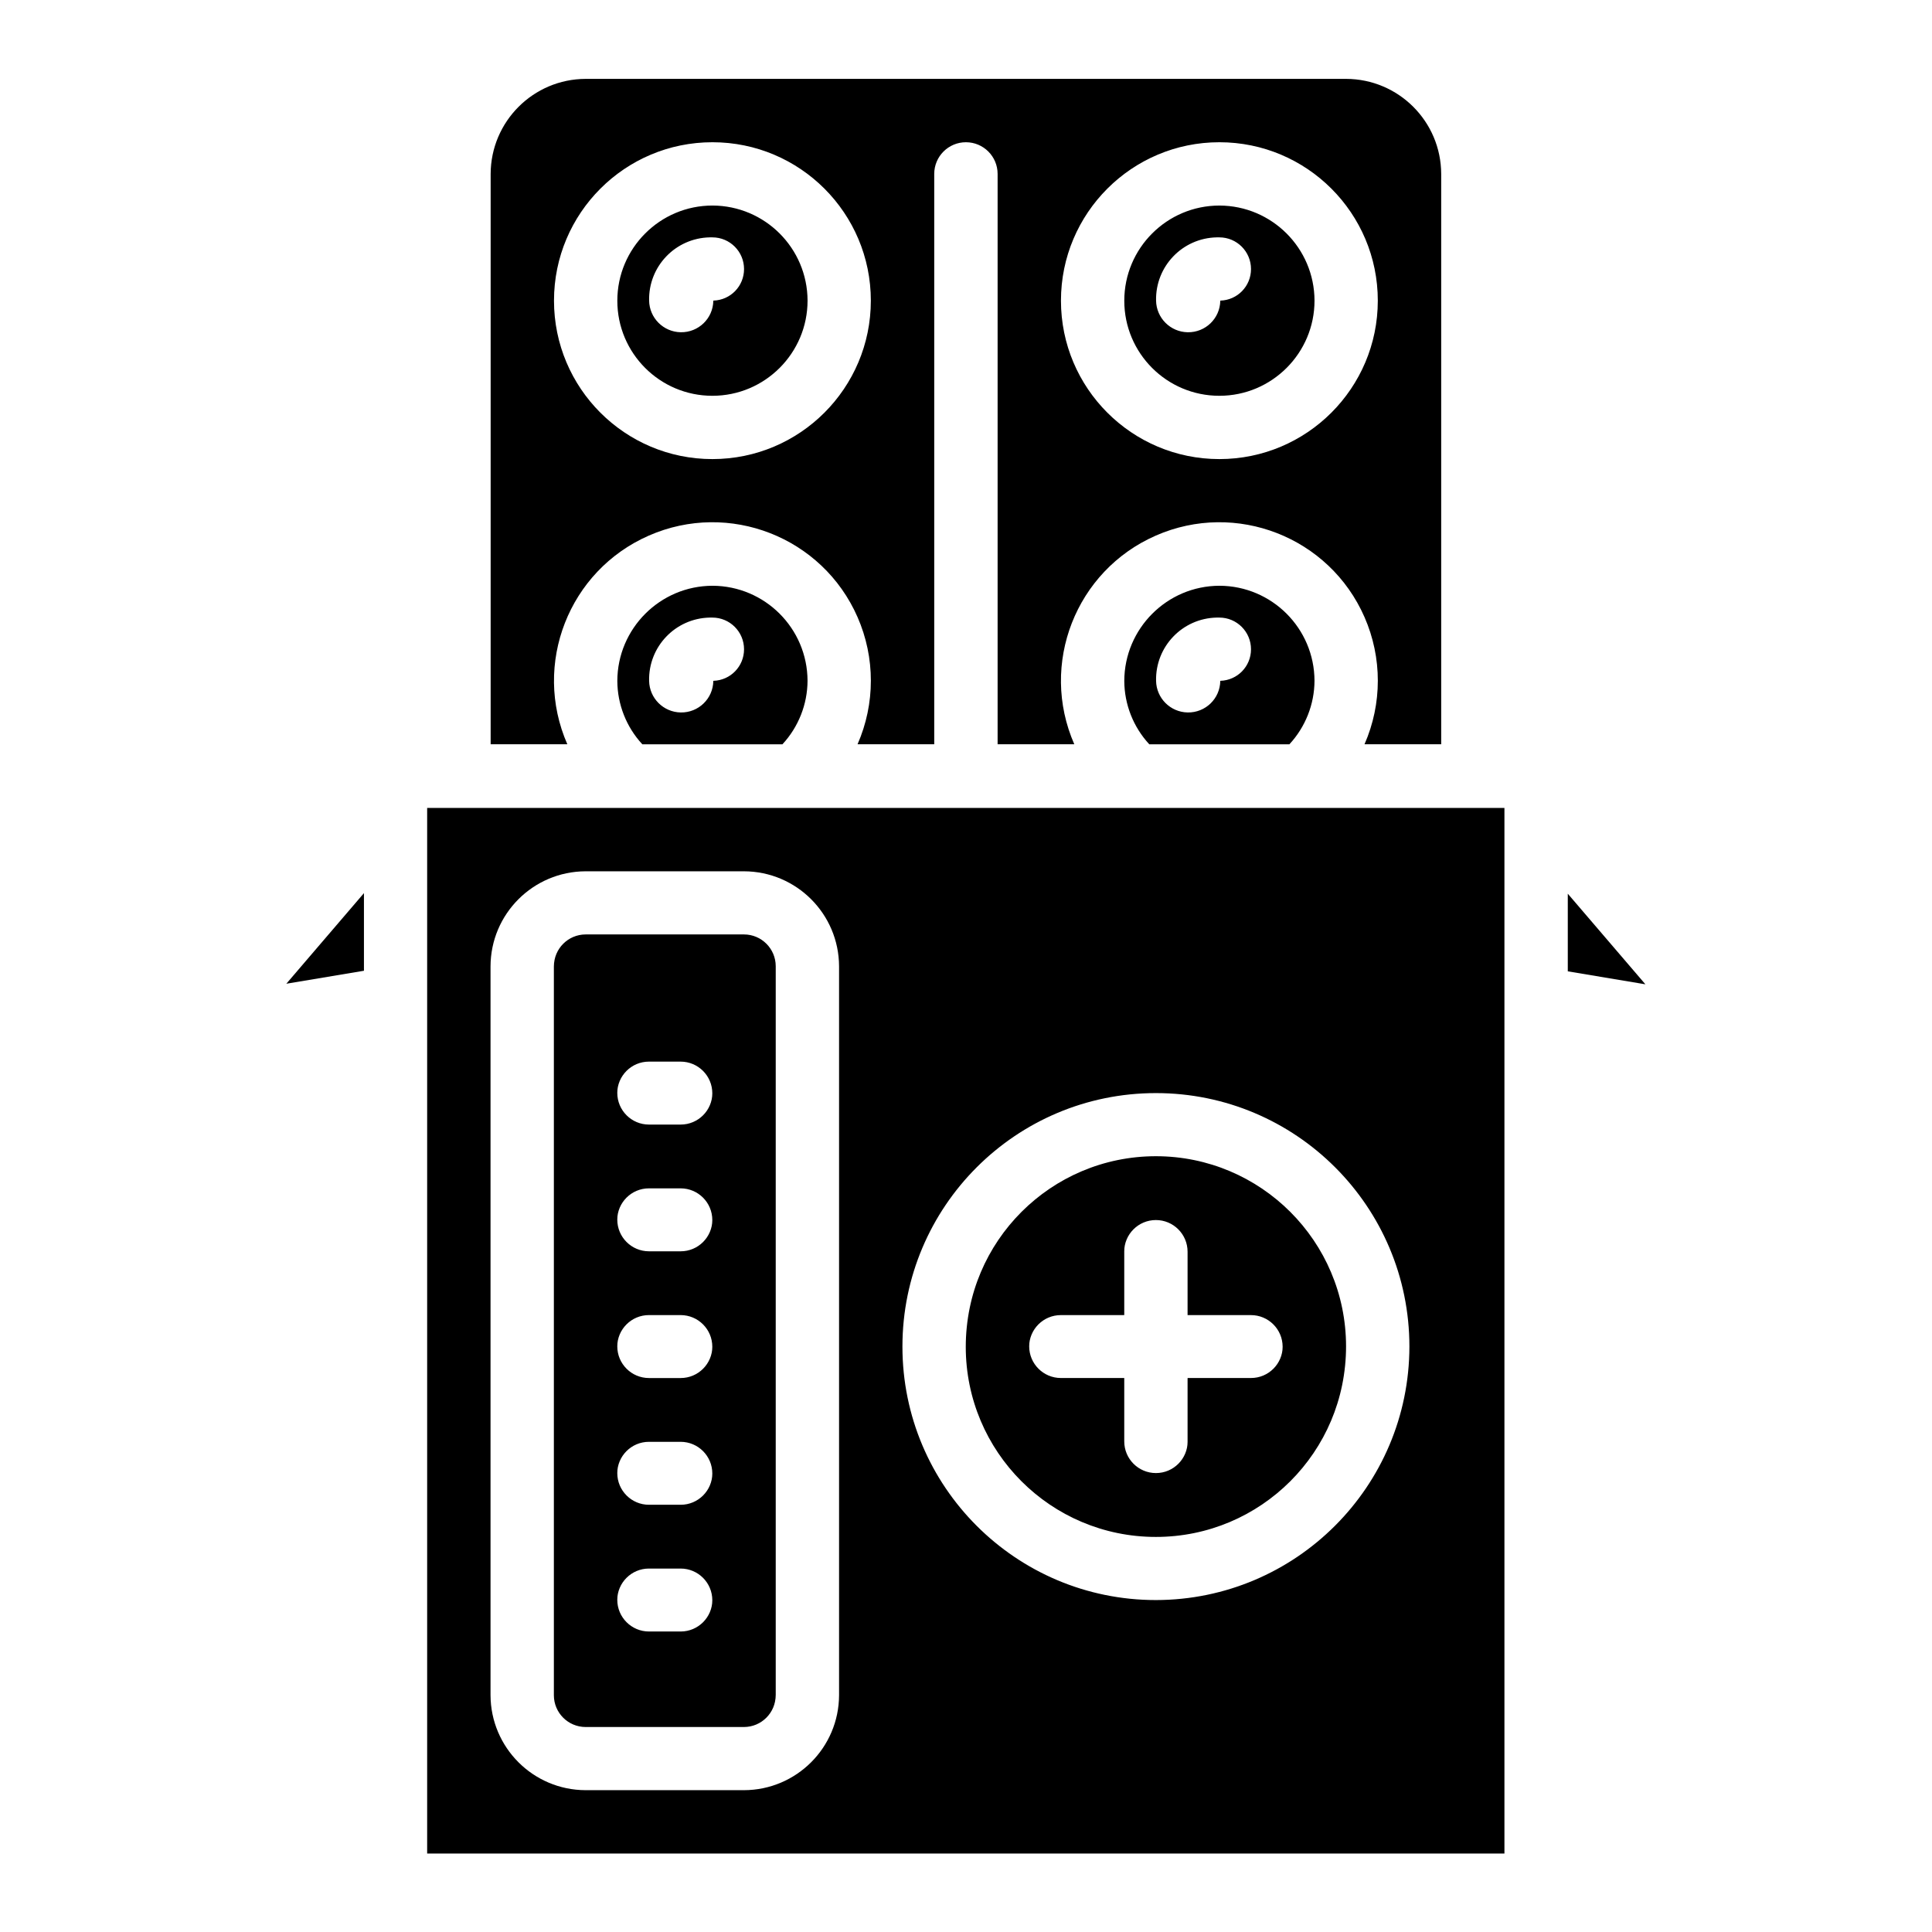
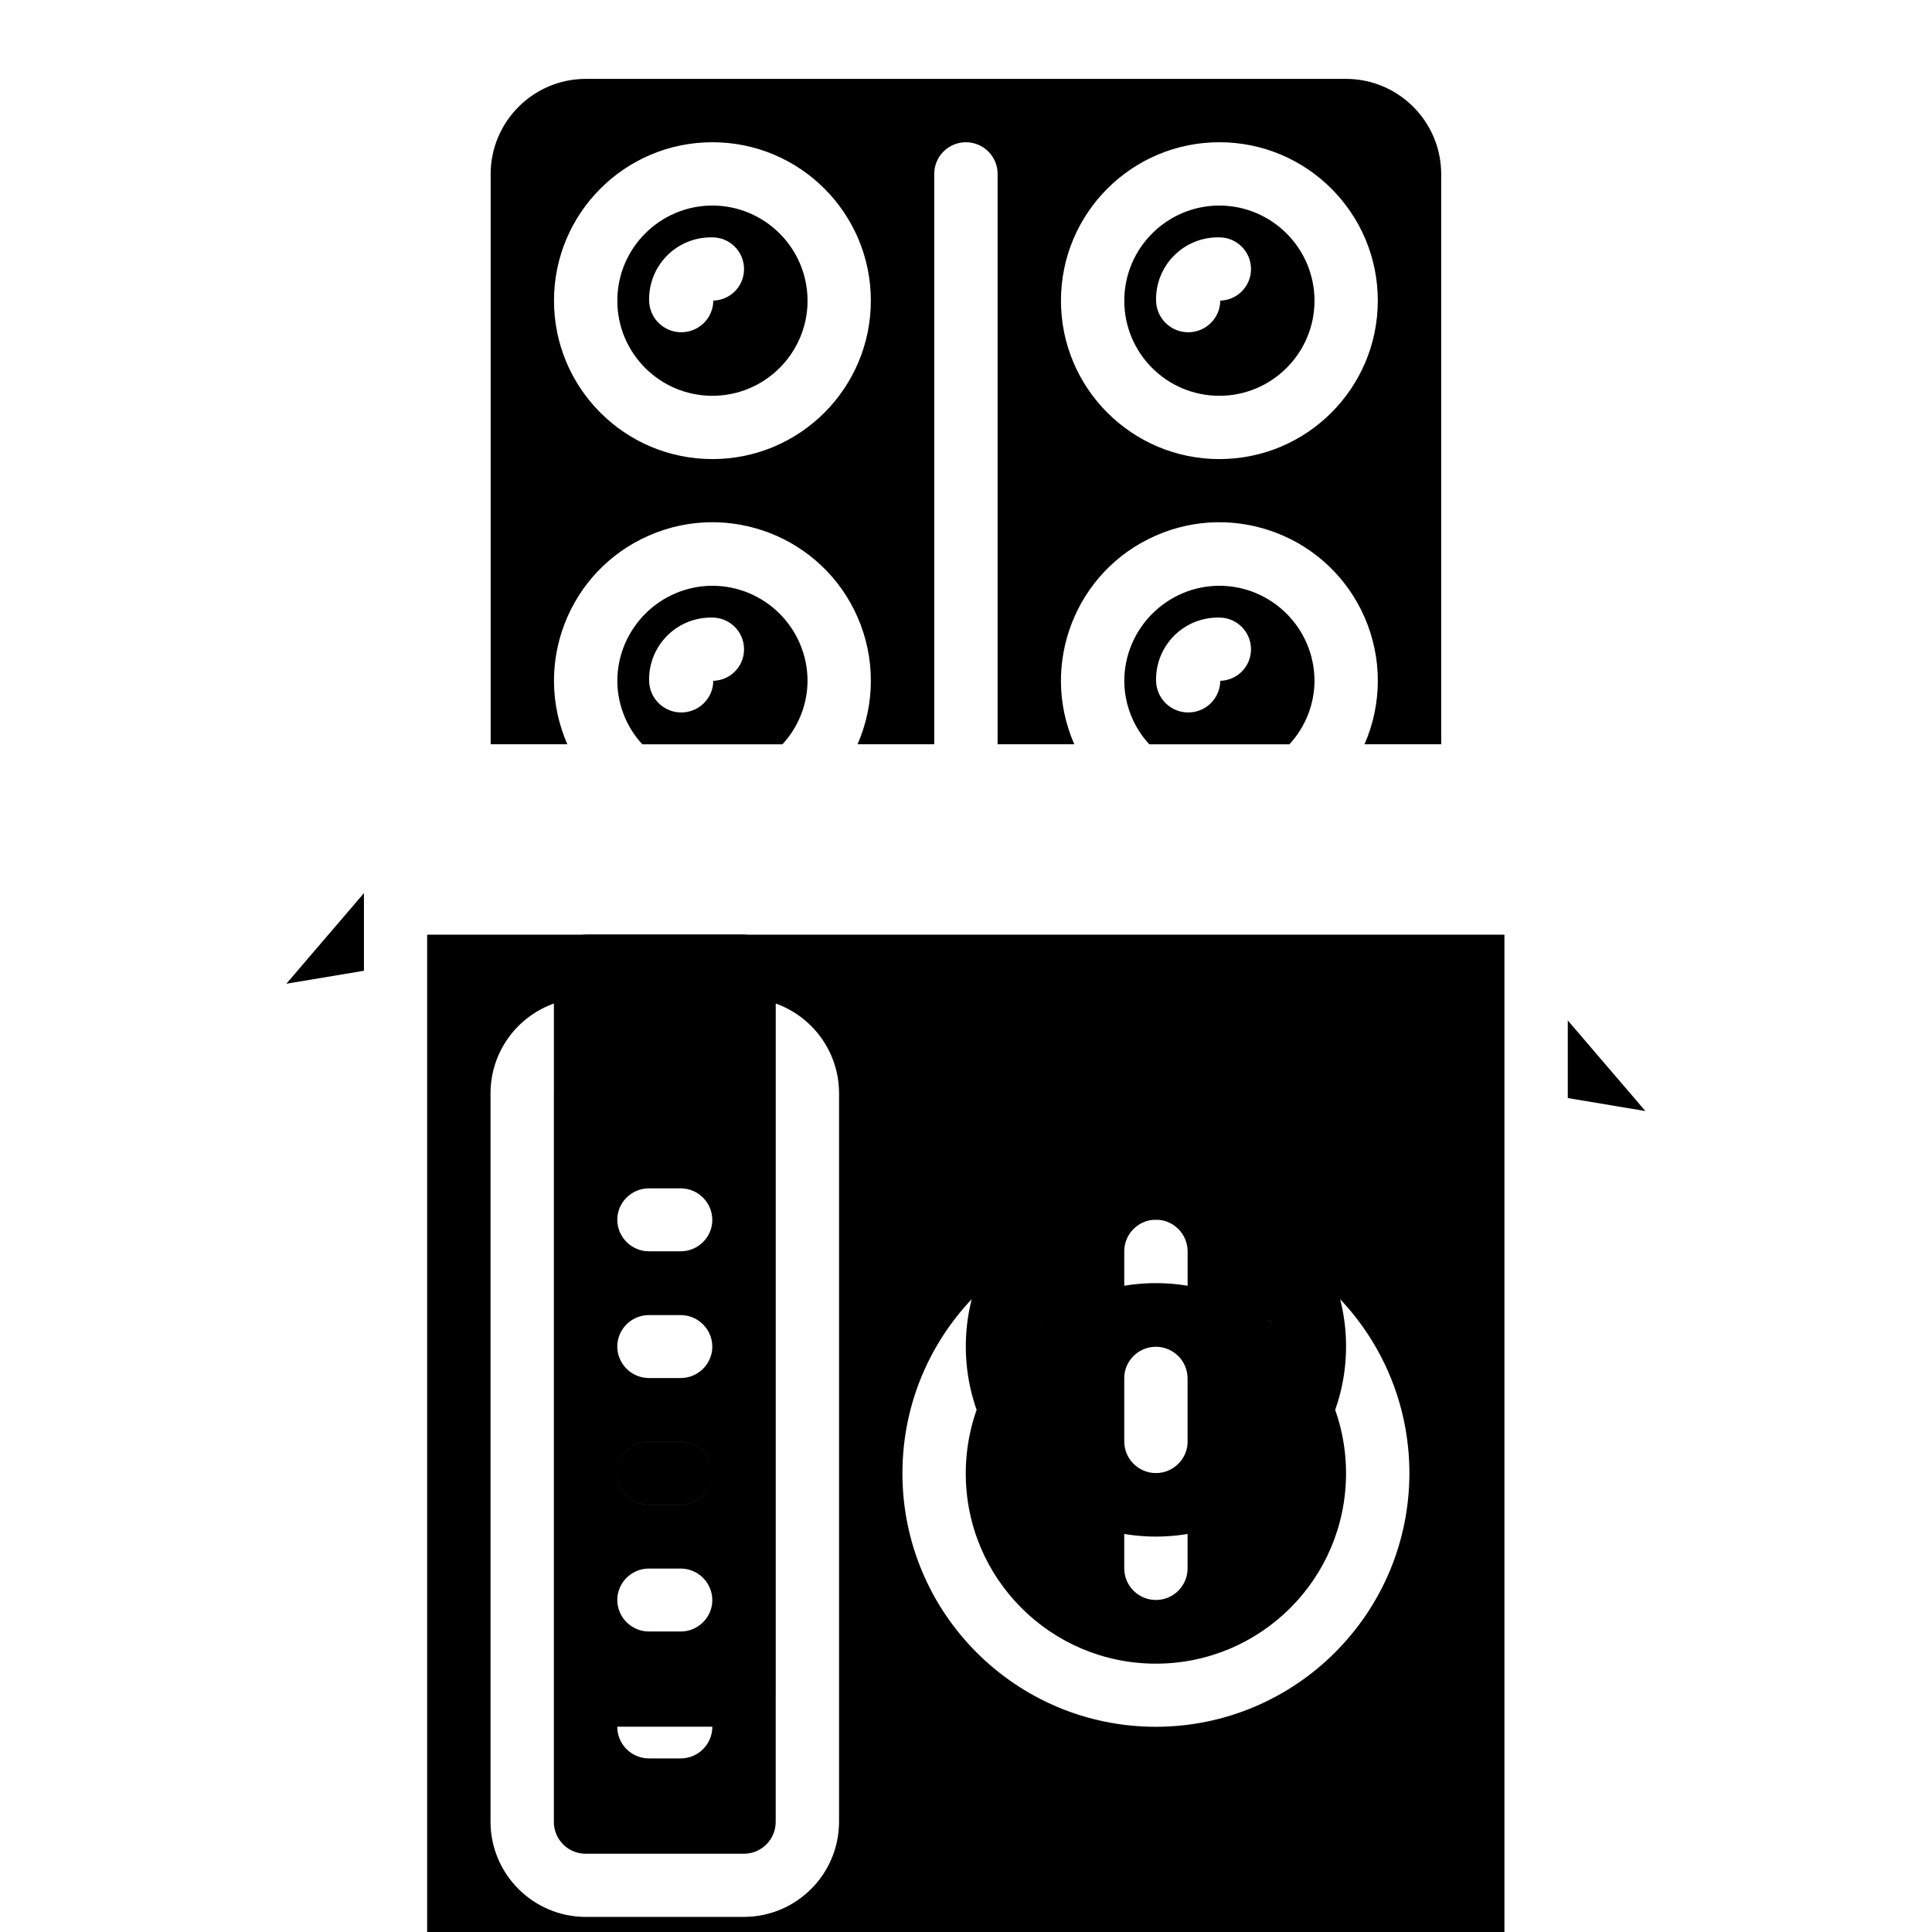
<svg xmlns="http://www.w3.org/2000/svg" fill="#000000" width="800px" height="800px" version="1.1" viewBox="144 144 512 512">
-   <path d="m219.88 404.7 20.57-3.441v-20.57zm112.94-206.23c-13.914 0-25.191 11.277-25.191 25.191 0 13.914 11.277 25.191 25.191 25.191s25.191-11.277 25.191-25.191c-0.039-13.895-11.293-25.148-25.191-25.191zm0.25 25.191c-0.074 4.707-3.953 8.461-8.66 8.387-4.602-0.074-8.312-3.785-8.387-8.387-0.199-9.078 7-16.598 16.078-16.793 0.238-0.004 0.477-0.004 0.715 0 4.637 0 8.398 3.762 8.395 8.402 0 4.539-3.609 8.254-8.145 8.391zm-0.25-25.191c-13.914 0-25.191 11.277-25.191 25.191 0 13.914 11.277 25.191 25.191 25.191s25.191-11.277 25.191-25.191c-0.039-13.895-11.293-25.148-25.191-25.191zm0.25 25.191c-0.074 4.707-3.953 8.461-8.66 8.387-4.602-0.074-8.312-3.785-8.387-8.387-0.199-9.078 7-16.598 16.078-16.793 0.238-0.004 0.477-0.004 0.715 0 4.637 0 8.398 3.762 8.395 8.402 0 4.539-3.609 8.254-8.145 8.391zm134.1 75.57c-13.895 0.039-25.148 11.297-25.191 25.191 0.031 6.231 2.398 12.223 6.633 16.793h37.113c4.234-4.57 6.602-10.562 6.633-16.793-0.039-13.895-11.293-25.148-25.191-25.191zm0.25 25.191c-0.074 4.707-3.953 8.461-8.66 8.387-4.602-0.074-8.312-3.785-8.387-8.387-0.199-9.078 7-16.598 16.078-16.793 0.238-0.004 0.477-0.004 0.715 0 4.637 0 8.398 3.762 8.395 8.402 0 4.539-3.609 8.254-8.145 8.391zm-134.6-125.95c-13.914 0-25.191 11.277-25.191 25.191 0 13.914 11.277 25.191 25.191 25.191 13.914 0 25.191-11.277 25.191-25.191-0.039-13.895-11.293-25.148-25.191-25.191zm0.25 25.191c-0.074 4.707-3.953 8.461-8.66 8.387-4.602-0.074-8.312-3.785-8.387-8.387-0.199-9.078 7-16.598 16.078-16.793 0.238-0.004 0.477-0.004 0.715 0 4.637 0 8.398 3.762 8.395 8.402 0 4.539-3.609 8.254-8.145 8.391zm-0.25-25.191c-13.914 0-25.191 11.277-25.191 25.191 0 13.914 11.277 25.191 25.191 25.191 13.914 0 25.191-11.277 25.191-25.191-0.039-13.895-11.293-25.148-25.191-25.191zm0.25 25.191c-0.074 4.707-3.953 8.461-8.66 8.387-4.602-0.074-8.312-3.785-8.387-8.387-0.199-9.078 7-16.598 16.078-16.793 0.238-0.004 0.477-0.004 0.715 0 4.637 0 8.398 3.762 8.395 8.402 0 4.539-3.609 8.254-8.145 8.391zm-0.25 75.57c-13.895 0.039-25.148 11.297-25.191 25.191 0.031 6.231 2.398 12.223 6.633 16.793h37.113c4.234-4.57 6.602-10.562 6.633-16.793-0.039-13.895-11.293-25.148-25.191-25.191zm0.25 25.191c-0.074 4.707-3.953 8.461-8.66 8.387-4.602-0.074-8.312-3.785-8.387-8.387-0.199-9.078 7-16.598 16.078-16.793 0.238-0.004 0.477-0.004 0.715 0 4.637 0 8.398 3.762 8.395 8.402 0 4.539-3.609 8.254-8.145 8.391zm-0.25-25.191c-13.895 0.039-25.148 11.297-25.191 25.191 0.031 6.231 2.398 12.223 6.633 16.793h37.113c4.234-4.57 6.602-10.562 6.633-16.793-0.039-13.895-11.293-25.148-25.191-25.191zm0.25 25.191c-0.074 4.707-3.953 8.461-8.66 8.387-4.602-0.074-8.312-3.785-8.387-8.387-0.199-9.078 7-16.598 16.078-16.793 0.238-0.004 0.477-0.004 0.715 0 4.637 0 8.398 3.762 8.395 8.402 0 4.539-3.609 8.254-8.145 8.391zm-0.25-125.95c-13.914 0-25.191 11.277-25.191 25.191 0 13.914 11.277 25.191 25.191 25.191 13.914 0 25.191-11.277 25.191-25.191-0.039-13.895-11.293-25.148-25.191-25.191zm0.25 25.191c-0.074 4.707-3.953 8.461-8.66 8.387-4.602-0.074-8.312-3.785-8.387-8.387-0.199-9.078 7-16.598 16.078-16.793 0.238-0.004 0.477-0.004 0.715 0 4.637 0 8.398 3.762 8.395 8.402 0 4.539-3.609 8.254-8.145 8.391zm-0.25-25.191c-13.914 0-25.191 11.277-25.191 25.191 0 13.914 11.277 25.191 25.191 25.191 13.914 0 25.191-11.277 25.191-25.191-0.039-13.895-11.293-25.148-25.191-25.191zm0.25 25.191c-0.074 4.707-3.953 8.461-8.66 8.387-4.602-0.074-8.312-3.785-8.387-8.387-0.199-9.078 7-16.598 16.078-16.793 0.238-0.004 0.477-0.004 0.715 0 4.637 0 8.398 3.762 8.395 8.402 0 4.539-3.609 8.254-8.145 8.391zm134.1-25.191c-13.914 0-25.191 11.277-25.191 25.191 0 13.914 11.277 25.191 25.191 25.191s25.191-11.277 25.191-25.191c-0.039-13.895-11.293-25.148-25.191-25.191zm0.25 25.191c-0.074 4.707-3.953 8.461-8.66 8.387-4.602-0.074-8.312-3.785-8.387-8.387-0.199-9.078 7-16.598 16.078-16.793 0.238-0.004 0.477-0.004 0.715 0 4.637 0 8.398 3.762 8.395 8.402 0 4.539-3.609 8.254-8.145 8.391zm-134.6-25.191c-13.914 0-25.191 11.277-25.191 25.191 0 13.914 11.277 25.191 25.191 25.191 13.914 0 25.191-11.277 25.191-25.191-0.039-13.895-11.293-25.148-25.191-25.191zm0.25 25.191c-0.074 4.707-3.953 8.461-8.66 8.387-4.602-0.074-8.312-3.785-8.387-8.387-0.199-9.078 7-16.598 16.078-16.793 0.238-0.004 0.477-0.004 0.715 0 4.637 0 8.398 3.762 8.395 8.402 0 4.539-3.609 8.254-8.145 8.391zm-0.25-25.191c-13.914 0-25.191 11.277-25.191 25.191 0 13.914 11.277 25.191 25.191 25.191 13.914 0 25.191-11.277 25.191-25.191-0.039-13.895-11.293-25.148-25.191-25.191zm0.25 25.191c-0.074 4.707-3.953 8.461-8.66 8.387-4.602-0.074-8.312-3.785-8.387-8.387-0.199-9.078 7-16.598 16.078-16.793 0.238-0.004 0.477-0.004 0.715 0 4.637 0 8.398 3.762 8.395 8.402 0 4.539-3.609 8.254-8.145 8.391zm-0.25-25.191c-13.914 0-25.191 11.277-25.191 25.191 0 13.914 11.277 25.191 25.191 25.191 13.914 0 25.191-11.277 25.191-25.191-0.039-13.895-11.293-25.148-25.191-25.191zm0.25 25.191c-0.074 4.707-3.953 8.461-8.66 8.387-4.602-0.074-8.312-3.785-8.387-8.387-0.199-9.078 7-16.598 16.078-16.793 0.238-0.004 0.477-0.004 0.715 0 4.637 0 8.398 3.762 8.395 8.402 0 4.539-3.609 8.254-8.145 8.391zm-0.25-25.191c-13.914 0-25.191 11.277-25.191 25.191 0 13.914 11.277 25.191 25.191 25.191 13.914 0 25.191-11.277 25.191-25.191-0.039-13.895-11.293-25.148-25.191-25.191zm0.25 25.191c-0.074 4.707-3.953 8.461-8.66 8.387-4.602-0.074-8.312-3.785-8.387-8.387-0.199-9.078 7-16.598 16.078-16.793 0.238-0.004 0.477-0.004 0.715 0 4.637 0 8.398 3.762 8.395 8.402 0 4.539-3.609 8.254-8.145 8.391zm-0.25-25.191c-13.914 0-25.191 11.277-25.191 25.191 0 13.914 11.277 25.191 25.191 25.191 13.914 0 25.191-11.277 25.191-25.191-0.039-13.895-11.293-25.148-25.191-25.191zm0.25 25.191c-0.074 4.707-3.953 8.461-8.66 8.387-4.602-0.074-8.312-3.785-8.387-8.387-0.199-9.078 7-16.598 16.078-16.793 0.238-0.004 0.477-0.004 0.715 0 4.637 0 8.398 3.762 8.395 8.402 0 4.539-3.609 8.254-8.145 8.391zm-0.25-25.191c-13.914 0-25.191 11.277-25.191 25.191 0 13.914 11.277 25.191 25.191 25.191 13.914 0 25.191-11.277 25.191-25.191-0.039-13.895-11.293-25.148-25.191-25.191zm0.25 25.191c-0.074 4.707-3.953 8.461-8.66 8.387-4.602-0.074-8.312-3.785-8.387-8.387-0.199-9.078 7-16.598 16.078-16.793 0.238-0.004 0.477-0.004 0.715 0 4.637 0 8.398 3.762 8.395 8.402 0 4.539-3.609 8.254-8.145 8.391zm134.1-25.191c-13.914 0-25.191 11.277-25.191 25.191 0 13.914 11.277 25.191 25.191 25.191 13.914 0 25.191-11.277 25.191-25.191-0.039-13.895-11.293-25.148-25.191-25.191zm0.25 25.191c-0.074 4.707-3.953 8.461-8.66 8.387-4.602-0.074-8.312-3.785-8.387-8.387-0.199-9.078 7-16.598 16.078-16.793 0.238-0.004 0.477-0.004 0.715 0 4.637 0 8.398 3.762 8.395 8.402 0 4.539-3.609 8.254-8.145 8.391zm-134.6-25.191c-13.914 0-25.191 11.277-25.191 25.191 0 13.914 11.277 25.191 25.191 25.191 13.914 0 25.191-11.277 25.191-25.191-0.039-13.895-11.293-25.148-25.191-25.191zm0.25 25.191c-0.074 4.707-3.953 8.461-8.66 8.387-4.602-0.074-8.312-3.785-8.387-8.387-0.199-9.078 7-16.598 16.078-16.793 0.238-0.004 0.477-0.004 0.715 0 4.637 0 8.398 3.762 8.395 8.402 0 4.539-3.609 8.254-8.145 8.391zm-0.25-25.191c-13.914 0-25.191 11.277-25.191 25.191 0 13.914 11.277 25.191 25.191 25.191 13.914 0 25.191-11.277 25.191-25.191-0.039-13.895-11.293-25.148-25.191-25.191zm0.25 25.191c-0.074 4.707-3.953 8.461-8.66 8.387-4.602-0.074-8.312-3.785-8.387-8.387-0.199-9.078 7-16.598 16.078-16.793 0.238-0.004 0.477-0.004 0.715 0 4.637 0 8.398 3.762 8.395 8.402 0 4.539-3.609 8.254-8.145 8.391zm134.1 75.57c-13.895 0.039-25.148 11.297-25.191 25.191 0.031 6.231 2.398 12.223 6.633 16.793h37.113c4.234-4.57 6.602-10.562 6.633-16.793-0.039-13.895-11.293-25.148-25.191-25.191zm0.25 25.191c-0.074 4.707-3.953 8.461-8.66 8.387-4.602-0.074-8.312-3.785-8.387-8.387-0.199-9.078 7-16.598 16.078-16.793 0.238-0.004 0.477-0.004 0.715 0 4.637 0 8.398 3.762 8.395 8.402 0 4.539-3.609 8.254-8.145 8.391zm-134.6-125.95c-13.914 0-25.191 11.277-25.191 25.191 0 13.914 11.277 25.191 25.191 25.191s25.191-11.277 25.191-25.191c-0.039-13.895-11.293-25.148-25.191-25.191zm0.25 25.191c-0.074 4.707-3.953 8.461-8.66 8.387-4.602-0.074-8.312-3.785-8.387-8.387-0.199-9.078 7-16.598 16.078-16.793 0.238-0.004 0.477-0.004 0.715 0 4.637 0 8.398 3.762 8.395 8.402 0 4.539-3.609 8.254-8.145 8.391zm-0.25 75.57c-13.895 0.039-25.148 11.297-25.191 25.191 0.031 6.231 2.398 12.223 6.633 16.793h37.113c4.234-4.57 6.602-10.562 6.633-16.793-0.039-13.895-11.293-25.148-25.191-25.191zm0.25 25.191c-0.074 4.707-3.953 8.461-8.66 8.387-4.602-0.074-8.312-3.785-8.387-8.387-0.199-9.078 7-16.598 16.078-16.793 0.238-0.004 0.477-0.004 0.715 0 4.637 0 8.398 3.762 8.395 8.402 0 4.539-3.609 8.254-8.145 8.391zm-0.25-25.191c-13.895 0.039-25.148 11.297-25.191 25.191 0.031 6.231 2.398 12.223 6.633 16.793h37.113c4.234-4.57 6.602-10.562 6.633-16.793-0.039-13.895-11.293-25.148-25.191-25.191zm0.25 25.191c-0.074 4.707-3.953 8.461-8.66 8.387-4.602-0.074-8.312-3.785-8.387-8.387-0.199-9.078 7-16.598 16.078-16.793 0.238-0.004 0.477-0.004 0.715 0 4.637 0 8.398 3.762 8.395 8.402 0 4.539-3.609 8.254-8.145 8.391zm134.1-125.95c-13.914 0-25.191 11.277-25.191 25.191 0 13.914 11.277 25.191 25.191 25.191 13.914 0 25.191-11.277 25.191-25.191-0.039-13.895-11.293-25.148-25.191-25.191zm0.25 25.191c-0.074 4.707-3.953 8.461-8.66 8.387-4.602-0.074-8.312-3.785-8.387-8.387-0.199-9.078 7-16.598 16.078-16.793 0.238-0.004 0.477-0.004 0.715 0 4.637 0 8.398 3.762 8.395 8.402 0 4.539-3.609 8.254-8.145 8.391zm-134.6-25.191c-13.914 0-25.191 11.277-25.191 25.191 0 13.914 11.277 25.191 25.191 25.191 13.914 0 25.191-11.277 25.191-25.191-0.039-13.895-11.293-25.148-25.191-25.191zm0.25 25.191c-0.074 4.707-3.953 8.461-8.66 8.387-4.602-0.074-8.312-3.785-8.387-8.387-0.199-9.078 7-16.598 16.078-16.793 0.238-0.004 0.477-0.004 0.715 0 4.637 0 8.398 3.762 8.395 8.402 0 4.539-3.609 8.254-8.145 8.391zm-0.25-25.191c-13.914 0-25.191 11.277-25.191 25.191 0 13.914 11.277 25.191 25.191 25.191 13.914 0 25.191-11.277 25.191-25.191-0.039-13.895-11.293-25.148-25.191-25.191zm0.25 25.191c-0.074 4.707-3.953 8.461-8.66 8.387-4.602-0.074-8.312-3.785-8.387-8.387-0.199-9.078 7-16.598 16.078-16.793 0.238-0.004 0.477-0.004 0.715 0 4.637 0 8.398 3.762 8.395 8.402 0 4.539-3.609 8.254-8.145 8.391zm134.1-25.191c-13.914 0-25.191 11.277-25.191 25.191 0 13.914 11.277 25.191 25.191 25.191s25.191-11.277 25.191-25.191c-0.039-13.895-11.293-25.148-25.191-25.191zm0.25 25.191c-0.074 4.707-3.953 8.461-8.66 8.387-4.602-0.074-8.312-3.785-8.387-8.387-0.199-9.078 7-16.598 16.078-16.793 0.238-0.004 0.477-0.004 0.715 0 4.637 0 8.398 3.762 8.395 8.402 0 4.539-3.609 8.254-8.145 8.391zm-0.25 75.57c-13.895 0.039-25.148 11.297-25.191 25.191 0.031 6.231 2.398 12.223 6.633 16.793h37.113c4.234-4.57 6.602-10.562 6.633-16.793-0.039-13.895-11.293-25.148-25.191-25.191zm0.25 25.191c-0.074 4.707-3.953 8.461-8.66 8.387-4.602-0.074-8.312-3.785-8.387-8.387-0.199-9.078 7-16.598 16.078-16.793 0.238-0.004 0.477-0.004 0.715 0 4.637 0 8.398 3.762 8.395 8.402 0 4.539-3.609 8.254-8.145 8.391zm-134.6-125.95c-13.914 0-25.191 11.277-25.191 25.191 0 13.914 11.277 25.191 25.191 25.191 13.914 0 25.191-11.277 25.191-25.191-0.039-13.895-11.293-25.148-25.191-25.191zm0.25 25.191c-0.074 4.707-3.953 8.461-8.66 8.387-4.602-0.074-8.312-3.785-8.387-8.387-0.199-9.078 7-16.598 16.078-16.793 0.238-0.004 0.477-0.004 0.715 0 4.637 0 8.398 3.762 8.395 8.402 0 4.539-3.609 8.254-8.145 8.391zm-0.25 75.57c-13.895 0.039-25.148 11.297-25.191 25.191 0.031 6.231 2.398 12.223 6.633 16.793h37.113c4.234-4.57 6.602-10.562 6.633-16.793-0.039-13.895-11.293-25.148-25.191-25.191zm0.25 25.191c-0.074 4.707-3.953 8.461-8.66 8.387-4.602-0.074-8.312-3.785-8.387-8.387-0.199-9.078 7-16.598 16.078-16.793 0.238-0.004 0.477-0.004 0.715 0 4.637 0 8.398 3.762 8.395 8.402 0 4.539-3.609 8.254-8.145 8.391zm-0.25-25.191c-13.895 0.039-25.148 11.297-25.191 25.191 0.031 6.231 2.398 12.223 6.633 16.793h37.113c4.234-4.57 6.602-10.562 6.633-16.793-0.039-13.895-11.293-25.148-25.191-25.191zm0.25 25.191c-0.074 4.707-3.953 8.461-8.66 8.387-4.602-0.074-8.312-3.785-8.387-8.387-0.199-9.078 7-16.598 16.078-16.793 0.238-0.004 0.477-0.004 0.715 0 4.637 0 8.398 3.762 8.395 8.402 0 4.539-3.609 8.254-8.145 8.391zm134.1-125.95c-13.914 0-25.191 11.277-25.191 25.191 0 13.914 11.277 25.191 25.191 25.191 13.914 0 25.191-11.277 25.191-25.191-0.039-13.895-11.293-25.148-25.191-25.191zm0.25 25.191c-0.074 4.707-3.953 8.461-8.66 8.387-4.602-0.074-8.312-3.785-8.387-8.387-0.199-9.078 7-16.598 16.078-16.793 0.238-0.004 0.477-0.004 0.715 0 4.637 0 8.398 3.762 8.395 8.402 0 4.539-3.609 8.254-8.145 8.391zm-134.6-25.191c-13.914 0-25.191 11.277-25.191 25.191 0 13.914 11.277 25.191 25.191 25.191 13.914 0 25.191-11.277 25.191-25.191-0.039-13.895-11.293-25.148-25.191-25.191zm0.25 25.191c-0.074 4.707-3.953 8.461-8.66 8.387-4.602-0.074-8.312-3.785-8.387-8.387-0.199-9.078 7-16.598 16.078-16.793 0.238-0.004 0.477-0.004 0.715 0 4.637 0 8.398 3.762 8.395 8.402 0 4.539-3.609 8.254-8.145 8.391zm134.1-25.191c-13.914 0-25.191 11.277-25.191 25.191 0 13.914 11.277 25.191 25.191 25.191 13.914 0 25.191-11.277 25.191-25.191-0.039-13.895-11.293-25.148-25.191-25.191zm0.25 25.191c-0.074 4.707-3.953 8.461-8.66 8.387-4.602-0.074-8.312-3.785-8.387-8.387-0.199-9.078 7-16.598 16.078-16.793 0.238-0.004 0.477-0.004 0.715 0 4.637 0 8.398 3.762 8.395 8.402 0 4.539-3.609 8.254-8.145 8.391zm-0.25 75.57c-13.895 0.039-25.148 11.297-25.191 25.191 0.031 6.231 2.398 12.223 6.633 16.793h37.113c4.234-4.57 6.602-10.562 6.633-16.793-0.039-13.895-11.293-25.148-25.191-25.191zm0.25 25.191c-0.074 4.707-3.953 8.461-8.66 8.387-4.602-0.074-8.312-3.785-8.387-8.387-0.199-9.078 7-16.598 16.078-16.793 0.238-0.004 0.477-0.004 0.715 0 4.637 0 8.398 3.762 8.395 8.402 0 4.539-3.609 8.254-8.145 8.391zm-134.6-125.95c-13.914 0-25.191 11.277-25.191 25.191 0 13.914 11.277 25.191 25.191 25.191s25.191-11.277 25.191-25.191c-0.039-13.895-11.293-25.148-25.191-25.191zm0.25 25.191c-0.074 4.707-3.953 8.461-8.66 8.387-4.602-0.074-8.312-3.785-8.387-8.387-0.199-9.078 7-16.598 16.078-16.793 0.238-0.004 0.477-0.004 0.715 0 4.637 0 8.398 3.762 8.395 8.402 0 4.539-3.609 8.254-8.145 8.391zm-0.25 75.57c-13.895 0.039-25.148 11.297-25.191 25.191 0.031 6.231 2.398 12.223 6.633 16.793h37.113c4.234-4.57 6.602-10.562 6.633-16.793-0.039-13.895-11.293-25.148-25.191-25.191zm0.25 25.191c-0.074 4.707-3.953 8.461-8.66 8.387-4.602-0.074-8.312-3.785-8.387-8.387-0.199-9.078 7-16.598 16.078-16.793 0.238-0.004 0.477-0.004 0.715 0 4.637 0 8.398 3.762 8.395 8.402 0 4.539-3.609 8.254-8.145 8.391zm134.1-125.95c-13.914 0-25.191 11.277-25.191 25.191 0 13.914 11.277 25.191 25.191 25.191 13.914 0 25.191-11.277 25.191-25.191-0.039-13.895-11.293-25.148-25.191-25.191zm0.25 25.191c-0.074 4.707-3.953 8.461-8.66 8.387-4.602-0.074-8.312-3.785-8.387-8.387-0.199-9.078 7-16.598 16.078-16.793 0.238-0.004 0.477-0.004 0.715 0 4.637 0 8.398 3.762 8.395 8.402 0 4.539-3.609 8.254-8.145 8.391zm-134.6-25.191c-13.914 0-25.191 11.277-25.191 25.191 0 13.914 11.277 25.191 25.191 25.191 13.914 0 25.191-11.277 25.191-25.191-0.039-13.895-11.293-25.148-25.191-25.191zm0.25 25.191c-0.074 4.707-3.953 8.461-8.66 8.387-4.602-0.074-8.312-3.785-8.387-8.387-0.199-9.078 7-16.598 16.078-16.793 0.238-0.004 0.477-0.004 0.715 0 4.637 0 8.398 3.762 8.395 8.402 0 4.539-3.609 8.254-8.145 8.391zm134.1-25.191c-13.914 0-25.191 11.277-25.191 25.191 0 13.914 11.277 25.191 25.191 25.191s25.191-11.277 25.191-25.191c-0.039-13.895-11.293-25.148-25.191-25.191zm0.25 25.191c-0.074 4.707-3.953 8.461-8.66 8.387-4.602-0.074-8.312-3.785-8.387-8.387-0.199-9.078 7-16.598 16.078-16.793 0.238-0.004 0.477-0.004 0.715 0 4.637 0 8.398 3.762 8.395 8.402 0 4.539-3.609 8.254-8.145 8.391zm-0.25 75.57c-13.895 0.039-25.148 11.297-25.191 25.191 0.031 6.231 2.398 12.223 6.633 16.793h37.113c4.234-4.57 6.602-10.562 6.633-16.793-0.039-13.895-11.293-25.148-25.191-25.191zm0.25 25.191c-0.074 4.707-3.953 8.461-8.66 8.387-4.602-0.074-8.312-3.785-8.387-8.387-0.199-9.078 7-16.598 16.078-16.793 0.238-0.004 0.477-0.004 0.715 0 4.637 0 8.398 3.762 8.395 8.402 0 4.539-3.609 8.254-8.145 8.391zm-134.6-125.95c-13.914 0-25.191 11.277-25.191 25.191 0 13.914 11.277 25.191 25.191 25.191 13.914 0 25.191-11.277 25.191-25.191-0.039-13.895-11.293-25.148-25.191-25.191zm0.25 25.191c-0.074 4.707-3.953 8.461-8.66 8.387-4.602-0.074-8.312-3.785-8.387-8.387-0.199-9.078 7-16.598 16.078-16.793 0.238-0.004 0.477-0.004 0.715 0 4.637 0 8.398 3.762 8.395 8.402 0 4.539-3.609 8.254-8.145 8.391zm-0.25 75.57c-13.895 0.039-25.148 11.297-25.191 25.191 0.031 6.231 2.398 12.223 6.633 16.793h37.113c4.234-4.57 6.602-10.562 6.633-16.793-0.039-13.895-11.293-25.148-25.191-25.191zm0.25 25.191c-0.074 4.707-3.953 8.461-8.66 8.387-4.602-0.074-8.312-3.785-8.387-8.387-0.199-9.078 7-16.598 16.078-16.793 0.238-0.004 0.477-0.004 0.715 0 4.637 0 8.398 3.762 8.395 8.402 0 4.539-3.609 8.254-8.145 8.391zm134.1-125.95c-13.914 0-25.191 11.277-25.191 25.191 0 13.914 11.277 25.191 25.191 25.191 13.914 0 25.191-11.277 25.191-25.191-0.039-13.895-11.293-25.148-25.191-25.191zm0.25 25.191c-0.074 4.707-3.953 8.461-8.66 8.387-4.602-0.074-8.312-3.785-8.387-8.387-0.199-9.078 7-16.598 16.078-16.793 0.238-0.004 0.477-0.004 0.715 0 4.637 0 8.398 3.762 8.395 8.402 0 4.539-3.609 8.254-8.145 8.391zm-134.6-25.191c-13.914 0-25.191 11.277-25.191 25.191 0 13.914 11.277 25.191 25.191 25.191 13.914 0 25.191-11.277 25.191-25.191-0.039-13.895-11.293-25.148-25.191-25.191zm0.25 25.191c-0.074 4.707-3.953 8.461-8.66 8.387-4.602-0.074-8.312-3.785-8.387-8.387-0.199-9.078 7-16.598 16.078-16.793 0.238-0.004 0.477-0.004 0.715 0 4.637 0 8.398 3.762 8.395 8.402 0 4.539-3.609 8.254-8.145 8.391zm134.1-25.191c-13.914 0-25.191 11.277-25.191 25.191 0 13.914 11.277 25.191 25.191 25.191 13.914 0 25.191-11.277 25.191-25.191-0.039-13.895-11.293-25.148-25.191-25.191zm0.25 25.191c-0.074 4.707-3.953 8.461-8.66 8.387-4.602-0.074-8.312-3.785-8.387-8.387-0.199-9.078 7-16.598 16.078-16.793 0.238-0.004 0.477-0.004 0.715 0 4.637 0 8.398 3.762 8.395 8.402 0 4.539-3.609 8.254-8.145 8.391zm-0.25 75.57c-13.895 0.039-25.148 11.297-25.191 25.191 0.031 6.231 2.398 12.223 6.633 16.793h37.113c4.234-4.57 6.602-10.562 6.633-16.793-0.039-13.895-11.293-25.148-25.191-25.191zm0.25 25.191c-0.074 4.707-3.953 8.461-8.66 8.387-4.602-0.074-8.312-3.785-8.387-8.387-0.199-9.078 7-16.598 16.078-16.793 0.238-0.004 0.477-0.004 0.715 0 4.637 0 8.398 3.762 8.395 8.402 0 4.539-3.609 8.254-8.145 8.391zm-134.6-125.95c-13.914 0-25.191 11.277-25.191 25.191 0 13.914 11.277 25.191 25.191 25.191s25.191-11.277 25.191-25.191c-0.039-13.895-11.293-25.148-25.191-25.191zm0.25 25.191c-0.074 4.707-3.953 8.461-8.66 8.387-4.602-0.074-8.312-3.785-8.387-8.387-0.199-9.078 7-16.598 16.078-16.793 0.238-0.004 0.477-0.004 0.715 0 4.637 0 8.398 3.762 8.395 8.402 0 4.539-3.609 8.254-8.145 8.391zm-0.25 75.57c-13.895 0.039-25.148 11.297-25.191 25.191 0.031 6.231 2.398 12.223 6.633 16.793h37.113c4.234-4.57 6.602-10.562 6.633-16.793-0.039-13.895-11.293-25.148-25.191-25.191zm0.25 25.191c-0.074 4.707-3.953 8.461-8.66 8.387-4.602-0.074-8.312-3.785-8.387-8.387-0.199-9.078 7-16.598 16.078-16.793 0.238-0.004 0.477-0.004 0.715 0 4.637 0 8.398 3.762 8.395 8.402 0 4.539-3.609 8.254-8.145 8.391zm134.1-125.95c-13.914 0-25.191 11.277-25.191 25.191 0 13.914 11.277 25.191 25.191 25.191 13.914 0 25.191-11.277 25.191-25.191-0.039-13.895-11.293-25.148-25.191-25.191zm0.25 25.191c-0.074 4.707-3.953 8.461-8.66 8.387-4.602-0.074-8.312-3.785-8.387-8.387-0.199-9.078 7-16.598 16.078-16.793 0.238-0.004 0.477-0.004 0.715 0 4.637 0 8.398 3.762 8.395 8.402 0 4.539-3.609 8.254-8.145 8.391zm-134.6-25.191c-13.914 0-25.191 11.277-25.191 25.191 0 13.914 11.277 25.191 25.191 25.191 13.914 0 25.191-11.277 25.191-25.191-0.039-13.895-11.293-25.148-25.191-25.191zm0.25 25.191c-0.074 4.707-3.953 8.461-8.66 8.387-4.602-0.074-8.312-3.785-8.387-8.387-0.199-9.078 7-16.598 16.078-16.793 0.238-0.004 0.477-0.004 0.715 0 4.637 0 8.398 3.762 8.395 8.402 0 4.539-3.609 8.254-8.145 8.391zm134.1-25.191c-13.914 0-25.191 11.277-25.191 25.191 0 13.914 11.277 25.191 25.191 25.191s25.191-11.277 25.191-25.191c-0.039-13.895-11.293-25.148-25.191-25.191zm0.25 25.191c-0.074 4.707-3.953 8.461-8.66 8.387-4.602-0.074-8.312-3.785-8.387-8.387-0.199-9.078 7-16.598 16.078-16.793 0.238-0.004 0.477-0.004 0.715 0 4.637 0 8.398 3.762 8.395 8.402 0 4.539-3.609 8.254-8.145 8.391zm-0.25 75.57c-13.895 0.039-25.148 11.297-25.191 25.191 0.031 6.231 2.398 12.223 6.633 16.793h37.113c4.234-4.57 6.602-10.562 6.633-16.793-0.039-13.895-11.293-25.148-25.191-25.191zm0.25 25.191c-0.074 4.707-3.953 8.461-8.66 8.387-4.602-0.074-8.312-3.785-8.387-8.387-0.199-9.078 7-16.598 16.078-16.793 0.238-0.004 0.477-0.004 0.715 0 4.637 0 8.398 3.762 8.395 8.402 0 4.539-3.609 8.254-8.145 8.391zm-134.6-125.95c-13.914 0-25.191 11.277-25.191 25.191 0 13.914 11.277 25.191 25.191 25.191 13.914 0 25.191-11.277 25.191-25.191-0.039-13.895-11.293-25.148-25.191-25.191zm0.25 25.191c-0.074 4.707-3.953 8.461-8.66 8.387-4.602-0.074-8.312-3.785-8.387-8.387-0.199-9.078 7-16.598 16.078-16.793 0.238-0.004 0.477-0.004 0.715 0 4.637 0 8.398 3.762 8.395 8.402 0 4.539-3.609 8.254-8.145 8.391zm-0.25 75.57c-13.895 0.039-25.148 11.297-25.191 25.191 0.031 6.231 2.398 12.223 6.633 16.793h37.113c4.234-4.57 6.602-10.562 6.633-16.793-0.039-13.895-11.293-25.148-25.191-25.191zm0.25 25.191c-0.074 4.707-3.953 8.461-8.66 8.387-4.602-0.074-8.312-3.785-8.387-8.387-0.199-9.078 7-16.598 16.078-16.793 0.238-0.004 0.477-0.004 0.715 0 4.637 0 8.398 3.762 8.395 8.402 0 4.539-3.609 8.254-8.145 8.391zm167.68-159.54h-201.52c-13.895 0.039-25.148 11.297-25.191 25.191v151.14h20.32c-9.301-21.238 0.375-46 21.613-55.301 21.238-9.301 46 0.375 55.301 21.613 4.703 10.738 4.703 22.949 0 33.688h20.32v-151.14c0-4.637 3.758-8.398 8.398-8.398 4.637 0 8.398 3.758 8.398 8.398v151.14h20.32c-9.301-21.238 0.375-46 21.613-55.301s46 0.375 55.301 21.613c4.703 10.738 4.703 22.949 0 33.688h20.32v-151.14c-0.039-13.895-11.293-25.148-25.191-25.191zm-167.94 100.76c-23.188 0-41.984-18.797-41.984-41.984s18.797-41.984 41.984-41.984 41.984 18.797 41.984 41.984c-0.008 23.184-18.801 41.977-41.984 41.984zm134.35 0c-23.188 0-41.984-18.797-41.984-41.984s18.797-41.984 41.984-41.984 41.984 18.797 41.984 41.984c-0.008 23.184-18.801 41.977-41.984 41.984zm-134.35 33.586c-13.895 0.039-25.148 11.297-25.191 25.191 0.031 6.231 2.398 12.223 6.633 16.793h37.113c4.234-4.57 6.602-10.562 6.633-16.793-0.039-13.895-11.293-25.148-25.191-25.191zm0.25 25.191c-0.074 4.707-3.953 8.461-8.66 8.387-4.602-0.074-8.312-3.785-8.387-8.387-0.199-9.078 7-16.598 16.078-16.793 0.238-0.004 0.477-0.004 0.715 0 4.637 0 8.398 3.762 8.395 8.402 0 4.539-3.609 8.254-8.145 8.391zm-0.25-125.95c-13.914 0-25.191 11.277-25.191 25.191 0 13.914 11.277 25.191 25.191 25.191 13.914 0 25.191-11.277 25.191-25.191-0.039-13.895-11.293-25.148-25.191-25.191zm0.25 25.191c-0.074 4.707-3.953 8.461-8.66 8.387-4.602-0.074-8.312-3.785-8.387-8.387-0.199-9.078 7-16.598 16.078-16.793 0.238-0.004 0.477-0.004 0.715 0 4.637 0 8.398 3.762 8.395 8.402 0 4.539-3.609 8.254-8.145 8.391zm134.1 75.57c-13.895 0.039-25.148 11.297-25.191 25.191 0.031 6.231 2.398 12.223 6.633 16.793h37.113c4.234-4.57 6.602-10.562 6.633-16.793-0.039-13.895-11.293-25.148-25.191-25.191zm0.25 25.191c-0.074 4.707-3.953 8.461-8.66 8.387-4.602-0.074-8.312-3.785-8.387-8.387-0.199-9.078 7-16.598 16.078-16.793 0.238-0.004 0.477-0.004 0.715 0 4.637 0 8.398 3.762 8.395 8.402 0 4.539-3.609 8.254-8.145 8.391zm-0.25-125.95c-13.914 0-25.191 11.277-25.191 25.191 0 13.914 11.277 25.191 25.191 25.191 13.914 0 25.191-11.277 25.191-25.191-0.039-13.895-11.293-25.148-25.191-25.191zm0.25 25.191c-0.074 4.707-3.953 8.461-8.66 8.387-4.602-0.074-8.312-3.785-8.387-8.387-0.199-9.078 7-16.598 16.078-16.793 0.238-0.004 0.477-0.004 0.715 0 4.637 0 8.398 3.762 8.395 8.402 0 4.539-3.609 8.254-8.145 8.391zm-134.6-25.191c-13.914 0-25.191 11.277-25.191 25.191 0 13.914 11.277 25.191 25.191 25.191s25.191-11.277 25.191-25.191c-0.039-13.895-11.293-25.148-25.191-25.191zm0.25 25.191c-0.074 4.707-3.953 8.461-8.66 8.387-4.602-0.074-8.312-3.785-8.387-8.387-0.199-9.078 7-16.598 16.078-16.793 0.238-0.004 0.477-0.004 0.715 0 4.637 0 8.398 3.762 8.395 8.402 0 4.539-3.609 8.254-8.145 8.391zm134.1-25.191c-13.914 0-25.191 11.277-25.191 25.191 0 13.914 11.277 25.191 25.191 25.191 13.914 0 25.191-11.277 25.191-25.191-0.039-13.895-11.293-25.148-25.191-25.191zm0.25 25.191c-0.074 4.707-3.953 8.461-8.66 8.387-4.602-0.074-8.312-3.785-8.387-8.387-0.199-9.078 7-16.598 16.078-16.793 0.238-0.004 0.477-0.004 0.715 0 4.637 0 8.398 3.762 8.395 8.402 0 4.539-3.609 8.254-8.145 8.391zm-134.6 75.57c-13.895 0.039-25.148 11.297-25.191 25.191 0.031 6.231 2.398 12.223 6.633 16.793h37.113c4.234-4.57 6.602-10.562 6.633-16.793-0.039-13.895-11.293-25.148-25.191-25.191zm0.25 25.191c-0.074 4.707-3.953 8.461-8.66 8.387-4.602-0.074-8.312-3.785-8.387-8.387-0.199-9.078 7-16.598 16.078-16.793 0.238-0.004 0.477-0.004 0.715 0 4.637 0 8.398 3.762 8.395 8.402 0 4.539-3.609 8.254-8.145 8.391zm-0.25-125.95c-13.914 0-25.191 11.277-25.191 25.191 0 13.914 11.277 25.191 25.191 25.191 13.914 0 25.191-11.277 25.191-25.191-0.039-13.895-11.293-25.148-25.191-25.191zm0.25 25.191c-0.074 4.707-3.953 8.461-8.66 8.387-4.602-0.074-8.312-3.785-8.387-8.387-0.199-9.078 7-16.598 16.078-16.793 0.238-0.004 0.477-0.004 0.715 0 4.637 0 8.398 3.762 8.395 8.402 0 4.539-3.609 8.254-8.145 8.391zm134.1 75.57c-13.895 0.039-25.148 11.297-25.191 25.191 0.031 6.231 2.398 12.223 6.633 16.793h37.113c4.234-4.57 6.602-10.562 6.633-16.793-0.039-13.895-11.293-25.148-25.191-25.191zm0.25 25.191c-0.074 4.707-3.953 8.461-8.66 8.387-4.602-0.074-8.312-3.785-8.387-8.387-0.199-9.078 7-16.598 16.078-16.793 0.238-0.004 0.477-0.004 0.715 0 4.637 0 8.398 3.762 8.395 8.402 0 4.539-3.609 8.254-8.145 8.391zm-0.25-125.95c-13.914 0-25.191 11.277-25.191 25.191 0 13.914 11.277 25.191 25.191 25.191s25.191-11.277 25.191-25.191c-0.039-13.895-11.293-25.148-25.191-25.191zm0.25 25.191c-0.074 4.707-3.953 8.461-8.66 8.387-4.602-0.074-8.312-3.785-8.387-8.387-0.199-9.078 7-16.598 16.078-16.793 0.238-0.004 0.477-0.004 0.715 0 4.637 0 8.398 3.762 8.395 8.402 0 4.539-3.609 8.254-8.145 8.391zm-134.6-25.191c-13.914 0-25.191 11.277-25.191 25.191 0 13.914 11.277 25.191 25.191 25.191 13.914 0 25.191-11.277 25.191-25.191-0.039-13.895-11.293-25.148-25.191-25.191zm0.25 25.191c-0.074 4.707-3.953 8.461-8.66 8.387-4.602-0.074-8.312-3.785-8.387-8.387-0.199-9.078 7-16.598 16.078-16.793 0.238-0.004 0.477-0.004 0.715 0 4.637 0 8.398 3.762 8.395 8.402 0 4.539-3.609 8.254-8.145 8.391zm134.1-25.191c-13.914 0-25.191 11.277-25.191 25.191 0 13.914 11.277 25.191 25.191 25.191 13.914 0 25.191-11.277 25.191-25.191-0.039-13.895-11.293-25.148-25.191-25.191zm0.25 25.191c-0.074 4.707-3.953 8.461-8.66 8.387-4.602-0.074-8.312-3.785-8.387-8.387-0.199-9.078 7-16.598 16.078-16.793 0.238-0.004 0.477-0.004 0.715 0 4.637 0 8.398 3.762 8.395 8.402 0 4.539-3.609 8.254-8.145 8.391zm-134.6 75.57c-13.895 0.039-25.148 11.297-25.191 25.191 0.031 6.231 2.398 12.223 6.633 16.793h37.113c4.234-4.57 6.602-10.562 6.633-16.793-0.039-13.895-11.293-25.148-25.191-25.191zm0.25 25.191c-0.074 4.707-3.953 8.461-8.66 8.387-4.602-0.074-8.312-3.785-8.387-8.387-0.199-9.078 7-16.598 16.078-16.793 0.238-0.004 0.477-0.004 0.715 0 4.637 0 8.398 3.762 8.395 8.402 0 4.539-3.609 8.254-8.145 8.391zm-0.25-125.95c-13.914 0-25.191 11.277-25.191 25.191 0 13.914 11.277 25.191 25.191 25.191 13.914 0 25.191-11.277 25.191-25.191-0.039-13.895-11.293-25.148-25.191-25.191zm0.25 25.191c-0.074 4.707-3.953 8.461-8.66 8.387-4.602-0.074-8.312-3.785-8.387-8.387-0.199-9.078 7-16.598 16.078-16.793 0.238-0.004 0.477-0.004 0.715 0 4.637 0 8.398 3.762 8.395 8.402 0 4.539-3.609 8.254-8.145 8.391zm134.1 75.57c-13.895 0.039-25.148 11.297-25.191 25.191 0.031 6.231 2.398 12.223 6.633 16.793h37.113c4.234-4.57 6.602-10.562 6.633-16.793-0.039-13.895-11.293-25.148-25.191-25.191zm0.25 25.191c-0.074 4.707-3.953 8.461-8.66 8.387-4.602-0.074-8.312-3.785-8.387-8.387-0.199-9.078 7-16.598 16.078-16.793 0.238-0.004 0.477-0.004 0.715 0 4.637 0 8.398 3.762 8.395 8.402 0 4.539-3.609 8.254-8.145 8.391zm-0.25-125.95c-13.914 0-25.191 11.277-25.191 25.191 0 13.914 11.277 25.191 25.191 25.191 13.914 0 25.191-11.277 25.191-25.191-0.039-13.895-11.293-25.148-25.191-25.191zm0.25 25.191c-0.074 4.707-3.953 8.461-8.66 8.387-4.602-0.074-8.312-3.785-8.387-8.387-0.199-9.078 7-16.598 16.078-16.793 0.238-0.004 0.477-0.004 0.715 0 4.637 0 8.398 3.762 8.395 8.402 0 4.539-3.609 8.254-8.145 8.391zm-134.6-25.191c-13.914 0-25.191 11.277-25.191 25.191 0 13.914 11.277 25.191 25.191 25.191s25.191-11.277 25.191-25.191c-0.039-13.895-11.293-25.148-25.191-25.191zm0.25 25.191c-0.074 4.707-3.953 8.461-8.66 8.387-4.602-0.074-8.312-3.785-8.387-8.387-0.199-9.078 7-16.598 16.078-16.793 0.238-0.004 0.477-0.004 0.715 0 4.637 0 8.398 3.762 8.395 8.402 0 4.539-3.609 8.254-8.145 8.391zm134.1-25.191c-13.914 0-25.191 11.277-25.191 25.191 0 13.914 11.277 25.191 25.191 25.191 13.914 0 25.191-11.277 25.191-25.191-0.039-13.895-11.293-25.148-25.191-25.191zm0.25 25.191c-0.074 4.707-3.953 8.461-8.66 8.387-4.602-0.074-8.312-3.785-8.387-8.387-0.199-9.078 7-16.598 16.078-16.793 0.238-0.004 0.477-0.004 0.715 0 4.637 0 8.398 3.762 8.395 8.402 0 4.539-3.609 8.254-8.145 8.391zm-134.6 75.57c-13.895 0.039-25.148 11.297-25.191 25.191 0.031 6.231 2.398 12.223 6.633 16.793h37.113c4.234-4.57 6.602-10.562 6.633-16.793-0.039-13.895-11.293-25.148-25.191-25.191zm0.25 25.191c-0.074 4.707-3.953 8.461-8.66 8.387-4.602-0.074-8.312-3.785-8.387-8.387-0.199-9.078 7-16.598 16.078-16.793 0.238-0.004 0.477-0.004 0.715 0 4.637 0 8.398 3.762 8.395 8.402 0 4.539-3.609 8.254-8.145 8.391zm-0.25-125.95c-13.914 0-25.191 11.277-25.191 25.191 0 13.914 11.277 25.191 25.191 25.191 13.914 0 25.191-11.277 25.191-25.191-0.039-13.895-11.293-25.148-25.191-25.191zm0.25 25.191c-0.074 4.707-3.953 8.461-8.66 8.387-4.602-0.074-8.312-3.785-8.387-8.387-0.199-9.078 7-16.598 16.078-16.793 0.238-0.004 0.477-0.004 0.715 0 4.637 0 8.398 3.762 8.395 8.402 0 4.539-3.609 8.254-8.145 8.391zm134.1 75.57c-13.895 0.039-25.148 11.297-25.191 25.191 0.031 6.231 2.398 12.223 6.633 16.793h37.113c4.234-4.57 6.602-10.562 6.633-16.793-0.039-13.895-11.293-25.148-25.191-25.191zm0.25 25.191c-0.074 4.707-3.953 8.461-8.66 8.387-4.602-0.074-8.312-3.785-8.387-8.387-0.199-9.078 7-16.598 16.078-16.793 0.238-0.004 0.477-0.004 0.715 0 4.637 0 8.398 3.762 8.395 8.402 0 4.539-3.609 8.254-8.145 8.391zm-0.25-125.95c-13.914 0-25.191 11.277-25.191 25.191 0 13.914 11.277 25.191 25.191 25.191s25.191-11.277 25.191-25.191c-0.039-13.895-11.293-25.148-25.191-25.191zm0.25 25.191c-0.074 4.707-3.953 8.461-8.66 8.387-4.602-0.074-8.312-3.785-8.387-8.387-0.199-9.078 7-16.598 16.078-16.793 0.238-0.004 0.477-0.004 0.715 0 4.637 0 8.398 3.762 8.395 8.402 0 4.539-3.609 8.254-8.145 8.391zm-134.6-25.191c-13.914 0-25.191 11.277-25.191 25.191 0 13.914 11.277 25.191 25.191 25.191 13.914 0 25.191-11.277 25.191-25.191-0.039-13.895-11.293-25.148-25.191-25.191zm0.25 25.191c-0.074 4.707-3.953 8.461-8.66 8.387-4.602-0.074-8.312-3.785-8.387-8.387-0.199-9.078 7-16.598 16.078-16.793 0.238-0.004 0.477-0.004 0.715 0 4.637 0 8.398 3.762 8.395 8.402 0 4.539-3.609 8.254-8.145 8.391zm134.1-25.191c-13.914 0-25.191 11.277-25.191 25.191 0 13.914 11.277 25.191 25.191 25.191 13.914 0 25.191-11.277 25.191-25.191-0.039-13.895-11.293-25.148-25.191-25.191zm0.25 25.191c-0.074 4.707-3.953 8.461-8.66 8.387-4.602-0.074-8.312-3.785-8.387-8.387-0.199-9.078 7-16.598 16.078-16.793 0.238-0.004 0.477-0.004 0.715 0 4.637 0 8.398 3.762 8.395 8.402 0 4.539-3.609 8.254-8.145 8.391zm-134.6 75.57c-13.895 0.039-25.148 11.297-25.191 25.191 0.031 6.231 2.398 12.223 6.633 16.793h37.113c4.234-4.57 6.602-10.562 6.633-16.793-0.039-13.895-11.293-25.148-25.191-25.191zm0.25 25.191c-0.074 4.707-3.953 8.461-8.66 8.387-4.602-0.074-8.312-3.785-8.387-8.387-0.199-9.078 7-16.598 16.078-16.793 0.238-0.004 0.477-0.004 0.715 0 4.637 0 8.398 3.762 8.395 8.402 0 4.539-3.609 8.254-8.145 8.391zm-0.25-25.191c-13.895 0.039-25.148 11.297-25.191 25.191 0.031 6.231 2.398 12.223 6.633 16.793h37.113c4.234-4.57 6.602-10.562 6.633-16.793-0.039-13.895-11.293-25.148-25.191-25.191zm0.25 25.191c-0.074 4.707-3.953 8.461-8.66 8.387-4.602-0.074-8.312-3.785-8.387-8.387-0.199-9.078 7-16.598 16.078-16.793 0.238-0.004 0.477-0.004 0.715 0 4.637 0 8.398 3.762 8.395 8.402 0 4.539-3.609 8.254-8.145 8.391zm-0.25-125.95c-13.914 0-25.191 11.277-25.191 25.191 0 13.914 11.277 25.191 25.191 25.191 13.914 0 25.191-11.277 25.191-25.191-0.039-13.895-11.293-25.148-25.191-25.191zm0.25 25.191c-0.074 4.707-3.953 8.461-8.66 8.387-4.602-0.074-8.312-3.785-8.387-8.387-0.199-9.078 7-16.598 16.078-16.793 0.238-0.004 0.477-0.004 0.715 0 4.637 0 8.398 3.762 8.395 8.402 0 4.539-3.609 8.254-8.145 8.391zm134.1 75.57c-13.895 0.039-25.148 11.297-25.191 25.191 0.031 6.231 2.398 12.223 6.633 16.793h37.113c4.234-4.57 6.602-10.562 6.633-16.793-0.039-13.895-11.293-25.148-25.191-25.191zm0.25 25.191c-0.074 4.707-3.953 8.461-8.66 8.387-4.602-0.074-8.312-3.785-8.387-8.387-0.199-9.078 7-16.598 16.078-16.793 0.238-0.004 0.477-0.004 0.715 0 4.637 0 8.398 3.762 8.395 8.402 0 4.539-3.609 8.254-8.145 8.391zm-134.6-125.95c-13.914 0-25.191 11.277-25.191 25.191 0 13.914 11.277 25.191 25.191 25.191s25.191-11.277 25.191-25.191c-0.039-13.895-11.293-25.148-25.191-25.191zm0.25 25.191c-0.074 4.707-3.953 8.461-8.66 8.387-4.602-0.074-8.312-3.785-8.387-8.387-0.199-9.078 7-16.598 16.078-16.793 0.238-0.004 0.477-0.004 0.715 0 4.637 0 8.398 3.762 8.395 8.402 0 4.539-3.609 8.254-8.145 8.391zm134.1-25.191c-13.914 0-25.191 11.277-25.191 25.191 0 13.914 11.277 25.191 25.191 25.191 13.914 0 25.191-11.277 25.191-25.191-0.039-13.895-11.293-25.148-25.191-25.191zm0.25 25.191c-0.074 4.707-3.953 8.461-8.66 8.387-4.602-0.074-8.312-3.785-8.387-8.387-0.199-9.078 7-16.598 16.078-16.793 0.238-0.004 0.477-0.004 0.715 0 4.637 0 8.398 3.762 8.395 8.402 0 4.539-3.609 8.254-8.145 8.391zm-134.6-25.191c-13.914 0-25.191 11.277-25.191 25.191 0 13.914 11.277 25.191 25.191 25.191 13.914 0 25.191-11.277 25.191-25.191-0.039-13.895-11.293-25.148-25.191-25.191zm0.25 25.191c-0.074 4.707-3.953 8.461-8.66 8.387-4.602-0.074-8.312-3.785-8.387-8.387-0.199-9.078 7-16.598 16.078-16.793 0.238-0.004 0.477-0.004 0.715 0 4.637 0 8.398 3.762 8.395 8.402 0 4.539-3.609 8.254-8.145 8.391zm-0.25-25.191c-13.914 0-25.191 11.277-25.191 25.191 0 13.914 11.277 25.191 25.191 25.191 13.914 0 25.191-11.277 25.191-25.191-0.039-13.895-11.293-25.148-25.191-25.191zm0.25 25.191c-0.074 4.707-3.953 8.461-8.66 8.387-4.602-0.074-8.312-3.785-8.387-8.387-0.199-9.078 7-16.598 16.078-16.793 0.238-0.004 0.477-0.004 0.715 0 4.637 0 8.398 3.762 8.395 8.402 0 4.539-3.609 8.254-8.145 8.391zm-0.25-25.191c-13.914 0-25.191 11.277-25.191 25.191 0 13.914 11.277 25.191 25.191 25.191 13.914 0 25.191-11.277 25.191-25.191-0.039-13.895-11.293-25.148-25.191-25.191zm0.25 25.191c-0.074 4.707-3.953 8.461-8.66 8.387-4.602-0.074-8.312-3.785-8.387-8.387-0.199-9.078 7-16.598 16.078-16.793 0.238-0.004 0.477-0.004 0.715 0 4.637 0 8.398 3.762 8.395 8.402 0 4.539-3.609 8.254-8.145 8.391zm-0.25-25.191c-13.914 0-25.191 11.277-25.191 25.191 0 13.914 11.277 25.191 25.191 25.191 13.914 0 25.191-11.277 25.191-25.191-0.039-13.895-11.293-25.148-25.191-25.191zm0.25 25.191c-0.074 4.707-3.953 8.461-8.66 8.387-4.602-0.074-8.312-3.785-8.387-8.387-0.199-9.078 7-16.598 16.078-16.793 0.238-0.004 0.477-0.004 0.715 0 4.637 0 8.398 3.762 8.395 8.402 0 4.539-3.609 8.254-8.145 8.391zm134.1-25.191c-13.914 0-25.191 11.277-25.191 25.191 0 13.914 11.277 25.191 25.191 25.191s25.191-11.277 25.191-25.191c-0.039-13.895-11.293-25.148-25.191-25.191zm0.25 25.191c-0.074 4.707-3.953 8.461-8.66 8.387-4.602-0.074-8.312-3.785-8.387-8.387-0.199-9.078 7-16.598 16.078-16.793 0.238-0.004 0.477-0.004 0.715 0 4.637 0 8.398 3.762 8.395 8.402 0 4.539-3.609 8.254-8.145 8.391zm-134.6-25.191c-13.914 0-25.191 11.277-25.191 25.191 0 13.914 11.277 25.191 25.191 25.191 13.914 0 25.191-11.277 25.191-25.191-0.039-13.895-11.293-25.148-25.191-25.191zm0.25 25.191c-0.074 4.707-3.953 8.461-8.66 8.387-4.602-0.074-8.312-3.785-8.387-8.387-0.199-9.078 7-16.598 16.078-16.793 0.238-0.004 0.477-0.004 0.715 0 4.637 0 8.398 3.762 8.395 8.402 0 4.539-3.609 8.254-8.145 8.391zm-0.25 75.57c-13.895 0.039-25.148 11.297-25.191 25.191 0.031 6.231 2.398 12.223 6.633 16.793h37.113c4.234-4.57 6.602-10.562 6.633-16.793-0.039-13.895-11.293-25.148-25.191-25.191zm0.25 25.191c-0.074 4.707-3.953 8.461-8.66 8.387-4.602-0.074-8.312-3.785-8.387-8.387-0.199-9.078 7-16.598 16.078-16.793 0.238-0.004 0.477-0.004 0.715 0 4.637 0 8.398 3.762 8.395 8.402 0 4.539-3.609 8.254-8.145 8.391zm-0.25-25.191c-13.895 0.039-25.148 11.297-25.191 25.191 0.031 6.231 2.398 12.223 6.633 16.793h37.113c4.234-4.57 6.602-10.562 6.633-16.793-0.039-13.895-11.293-25.148-25.191-25.191zm0.25 25.191c-0.074 4.707-3.953 8.461-8.66 8.387-4.602-0.074-8.312-3.785-8.387-8.387-0.199-9.078 7-16.598 16.078-16.793 0.238-0.004 0.477-0.004 0.715 0 4.637 0 8.398 3.762 8.395 8.402 0 4.539-3.609 8.254-8.145 8.391zm-0.25-125.95c-13.914 0-25.191 11.277-25.191 25.191 0 13.914 11.277 25.191 25.191 25.191 13.914 0 25.191-11.277 25.191-25.191-0.039-13.895-11.293-25.148-25.191-25.191zm0.25 25.191c-0.074 4.707-3.953 8.461-8.66 8.387-4.602-0.074-8.312-3.785-8.387-8.387-0.199-9.078 7-16.598 16.078-16.793 0.238-0.004 0.477-0.004 0.715 0 4.637 0 8.398 3.762 8.395 8.402 0 4.539-3.609 8.254-8.145 8.391zm134.1 75.57c-13.895 0.039-25.148 11.297-25.191 25.191 0.031 6.231 2.398 12.223 6.633 16.793h37.113c4.234-4.57 6.602-10.562 6.633-16.793-0.039-13.895-11.293-25.148-25.191-25.191zm0.25 25.191c-0.074 4.707-3.953 8.461-8.66 8.387-4.602-0.074-8.312-3.785-8.387-8.387-0.199-9.078 7-16.598 16.078-16.793 0.238-0.004 0.477-0.004 0.715 0 4.637 0 8.398 3.762 8.395 8.402 0 4.539-3.609 8.254-8.145 8.391zm-134.6-125.95c-13.914 0-25.191 11.277-25.191 25.191 0 13.914 11.277 25.191 25.191 25.191 13.914 0 25.191-11.277 25.191-25.191-0.039-13.895-11.293-25.148-25.191-25.191zm0.25 25.191c-0.074 4.707-3.953 8.461-8.66 8.387-4.602-0.074-8.312-3.785-8.387-8.387-0.199-9.078 7-16.598 16.078-16.793 0.238-0.004 0.477-0.004 0.715 0 4.637 0 8.398 3.762 8.395 8.402 0 4.539-3.609 8.254-8.145 8.391zm-0.25-25.191c-13.914 0-25.191 11.277-25.191 25.191 0 13.914 11.277 25.191 25.191 25.191 13.914 0 25.191-11.277 25.191-25.191-0.039-13.895-11.293-25.148-25.191-25.191zm0.25 25.191c-0.074 4.707-3.953 8.461-8.66 8.387-4.602-0.074-8.312-3.785-8.387-8.387-0.199-9.078 7-16.598 16.078-16.793 0.238-0.004 0.477-0.004 0.715 0 4.637 0 8.398 3.762 8.395 8.402 0 4.539-3.609 8.254-8.145 8.391zm134.1-25.191c-13.914 0-25.191 11.277-25.191 25.191 0 13.914 11.277 25.191 25.191 25.191 13.914 0 25.191-11.277 25.191-25.191-0.039-13.895-11.293-25.148-25.191-25.191zm0.25 25.191c-0.074 4.707-3.953 8.461-8.66 8.387-4.602-0.074-8.312-3.785-8.387-8.387-0.199-9.078 7-16.598 16.078-16.793 0.238-0.004 0.477-0.004 0.715 0 4.637 0 8.398 3.762 8.395 8.402 0 4.539-3.609 8.254-8.145 8.391zm-134.6-25.191c-13.914 0-25.191 11.277-25.191 25.191 0 13.914 11.277 25.191 25.191 25.191s25.191-11.277 25.191-25.191c-0.039-13.895-11.293-25.148-25.191-25.191zm0.25 25.191c-0.074 4.707-3.953 8.461-8.66 8.387-4.602-0.074-8.312-3.785-8.387-8.387-0.199-9.078 7-16.598 16.078-16.793 0.238-0.004 0.477-0.004 0.715 0 4.637 0 8.398 3.762 8.395 8.402 0 4.539-3.609 8.254-8.145 8.391zm-0.25-25.191c-13.914 0-25.191 11.277-25.191 25.191 0 13.914 11.277 25.191 25.191 25.191s25.191-11.277 25.191-25.191c-0.039-13.895-11.293-25.148-25.191-25.191zm0.25 25.191c-0.074 4.707-3.953 8.461-8.66 8.387-4.602-0.074-8.312-3.785-8.387-8.387-0.199-9.078 7-16.598 16.078-16.793 0.238-0.004 0.477-0.004 0.715 0 4.637 0 8.398 3.762 8.395 8.402 0 4.539-3.609 8.254-8.145 8.391zm-0.25-25.191c-13.914 0-25.191 11.277-25.191 25.191 0 13.914 11.277 25.191 25.191 25.191s25.191-11.277 25.191-25.191c-0.039-13.895-11.293-25.148-25.191-25.191zm0.25 25.191c-0.074 4.707-3.953 8.461-8.66 8.387-4.602-0.074-8.312-3.785-8.387-8.387-0.199-9.078 7-16.598 16.078-16.793 0.238-0.004 0.477-0.004 0.715 0 4.637 0 8.398 3.762 8.395 8.402 0 4.539-3.609 8.254-8.145 8.391zm-0.25-25.191c-13.914 0-25.191 11.277-25.191 25.191 0 13.914 11.277 25.191 25.191 25.191s25.191-11.277 25.191-25.191c-0.039-13.895-11.293-25.148-25.191-25.191zm0.25 25.191c-0.074 4.707-3.953 8.461-8.66 8.387-4.602-0.074-8.312-3.785-8.387-8.387-0.199-9.078 7-16.598 16.078-16.793 0.238-0.004 0.477-0.004 0.715 0 4.637 0 8.398 3.762 8.395 8.402 0 4.539-3.609 8.254-8.145 8.391zm-0.25 75.57c-13.895 0.039-25.148 11.297-25.191 25.191 0.031 6.231 2.398 12.223 6.633 16.793h37.113c4.234-4.57 6.602-10.562 6.633-16.793-0.039-13.895-11.293-25.148-25.191-25.191zm0.25 25.191c-0.074 4.707-3.953 8.461-8.66 8.387-4.602-0.074-8.312-3.785-8.387-8.387-0.199-9.078 7-16.598 16.078-16.793 0.238-0.004 0.477-0.004 0.715 0 4.637 0 8.398 3.762 8.395 8.402 0 4.539-3.609 8.254-8.145 8.391zm-0.25-25.191c-13.895 0.039-25.148 11.297-25.191 25.191 0.031 6.231 2.398 12.223 6.633 16.793h37.113c4.234-4.57 6.602-10.562 6.633-16.793-0.039-13.895-11.293-25.148-25.191-25.191zm0.25 25.191c-0.074 4.707-3.953 8.461-8.66 8.387-4.602-0.074-8.312-3.785-8.387-8.387-0.199-9.078 7-16.598 16.078-16.793 0.238-0.004 0.477-0.004 0.715 0 4.637 0 8.398 3.762 8.395 8.402 0 4.539-3.609 8.254-8.145 8.391zm134.1-25.191c-13.895 0.039-25.148 11.297-25.191 25.191 0.031 6.231 2.398 12.223 6.633 16.793h37.113c4.234-4.57 6.602-10.562 6.633-16.793-0.039-13.895-11.293-25.148-25.191-25.191zm0.25 25.191c-0.074 4.707-3.953 8.461-8.66 8.387-4.602-0.074-8.312-3.785-8.387-8.387-0.199-9.078 7-16.598 16.078-16.793 0.238-0.004 0.477-0.004 0.715 0 4.637 0 8.398 3.762 8.395 8.402 0 4.539-3.609 8.254-8.145 8.391zm-0.25-25.191c-13.895 0.039-25.148 11.297-25.191 25.191 0.031 6.231 2.398 12.223 6.633 16.793h37.113c4.234-4.57 6.602-10.562 6.633-16.793-0.039-13.895-11.293-25.148-25.191-25.191zm0.25 25.191c-0.074 4.707-3.953 8.461-8.66 8.387-4.602-0.074-8.312-3.785-8.387-8.387-0.199-9.078 7-16.598 16.078-16.793 0.238-0.004 0.477-0.004 0.715 0 4.637 0 8.398 3.762 8.395 8.402 0 4.539-3.609 8.254-8.145 8.391zm-134.6-25.191c-13.895 0.039-25.148 11.297-25.191 25.191 0.031 6.231 2.398 12.223 6.633 16.793h37.113c4.234-4.57 6.602-10.562 6.633-16.793-0.039-13.895-11.293-25.148-25.191-25.191zm0.25 25.191c-0.074 4.707-3.953 8.461-8.66 8.387-4.602-0.074-8.312-3.785-8.387-8.387-0.199-9.078 7-16.598 16.078-16.793 0.238-0.004 0.477-0.004 0.715 0 4.637 0 8.398 3.762 8.395 8.402 0 4.539-3.609 8.254-8.145 8.391zm-0.25-25.191c-13.895 0.039-25.148 11.297-25.191 25.191 0.031 6.231 2.398 12.223 6.633 16.793h37.113c4.234-4.57 6.602-10.562 6.633-16.793-0.039-13.895-11.293-25.148-25.191-25.191zm0.25 25.191c-0.074 4.707-3.953 8.461-8.66 8.387-4.602-0.074-8.312-3.785-8.387-8.387-0.199-9.078 7-16.598 16.078-16.793 0.238-0.004 0.477-0.004 0.715 0 4.637 0 8.398 3.762 8.395 8.402 0 4.539-3.609 8.254-8.145 8.391zm117.3 125.95c-27.824 0-50.383 22.555-50.383 50.383 0 27.824 22.555 50.383 50.383 50.383 27.824 0 50.383-22.555 50.383-50.383-0.02-27.816-22.562-50.359-50.379-50.383zm25.191 58.777h-16.793v16.793c0 4.637-3.758 8.398-8.398 8.398-4.637 0-8.398-3.758-8.398-8.398v-16.793h-16.793c-4.637 0-8.398-3.758-8.398-8.398 0-4.637 3.758-8.398 8.398-8.398h16.793v-16.793c0-4.637 3.758-8.398 8.398-8.398 4.637 0 8.398 3.758 8.398 8.398v16.793h16.793c4.637 0 8.398 3.758 8.398 8.398 0 4.637-3.758 8.398-8.398 8.398zm-25.191-58.777c-27.824 0-50.383 22.555-50.383 50.383 0 27.824 22.555 50.383 50.383 50.383 27.824 0 50.383-22.555 50.383-50.383-0.02-27.816-22.562-50.359-50.379-50.383zm25.191 58.777h-16.793v16.793c0 4.637-3.758 8.398-8.398 8.398-4.637 0-8.398-3.758-8.398-8.398v-16.793h-16.793c-4.637 0-8.398-3.758-8.398-8.398 0-4.637 3.758-8.398 8.398-8.398h16.793v-16.793c0-4.637 3.758-8.398 8.398-8.398 4.637 0 8.398 3.758 8.398 8.398v16.793h16.793c4.637 0 8.398 3.758 8.398 8.398 0 4.637-3.758 8.398-8.398 8.398zm-134.35-117.55h-41.984c-4.633 0.016-8.383 3.766-8.398 8.398v193.13c0.016 4.633 3.766 8.383 8.398 8.398h41.984c4.633-0.016 8.383-3.766 8.398-8.398v-193.13c-0.016-4.633-3.766-8.383-8.398-8.398zm-16.793 184.73h-8.398c-4.637 0-8.398-3.758-8.398-8.398 0-4.637 3.758-8.398 8.398-8.398h8.398c4.637 0 8.398 3.758 8.398 8.398 0 4.637-3.758 8.398-8.398 8.398zm0-33.586h-8.398c-4.637 0-8.398-3.758-8.398-8.398 0-4.637 3.758-8.398 8.398-8.398h8.398c4.637 0 8.398 3.758 8.398 8.398 0 4.637-3.758 8.398-8.398 8.398zm0-33.586h-8.398c-4.637 0-8.398-3.758-8.398-8.398 0-4.637 3.758-8.398 8.398-8.398h8.398c4.637 0 8.398 3.758 8.398 8.398 0 4.637-3.758 8.398-8.398 8.398zm0-33.586h-8.398c-4.637 0-8.398-3.758-8.398-8.398 0-4.637 3.758-8.398 8.398-8.398h8.398c4.637 0 8.398 3.758 8.398 8.398 0 4.637-3.758 8.398-8.398 8.398zm0-33.586h-8.398c-4.637 0-8.398-3.758-8.398-8.398 0-4.637 3.758-8.398 8.398-8.398h8.398c4.637 0 8.398 3.758 8.398 8.398 0 4.637-3.758 8.398-8.398 8.398zm125.95 8.398c-27.824 0-50.383 22.555-50.383 50.383 0 27.824 22.555 50.383 50.383 50.383 27.824 0 50.383-22.555 50.383-50.383-0.02-27.816-22.562-50.359-50.379-50.383zm25.191 58.777h-16.793v16.793c0 4.637-3.758 8.398-8.398 8.398-4.637 0-8.398-3.758-8.398-8.398v-16.793h-16.793c-4.637 0-8.398-3.758-8.398-8.398 0-4.637 3.758-8.398 8.398-8.398h16.793v-16.793c0-4.637 3.758-8.398 8.398-8.398 4.637 0 8.398 3.758 8.398 8.398v16.793h16.793c4.637 0 8.398 3.758 8.398 8.398 0 4.637-3.758 8.398-8.398 8.398zm-134.35-117.55h-41.984c-4.633 0.016-8.383 3.766-8.398 8.398v193.13c0.016 4.633 3.766 8.383 8.398 8.398h41.984c4.633-0.016 8.383-3.766 8.398-8.398v-193.13c-0.016-4.633-3.766-8.383-8.398-8.398zm-16.793 184.73h-8.398c-4.637 0-8.398-3.758-8.398-8.398 0-4.637 3.758-8.398 8.398-8.398h8.398c4.637 0 8.398 3.758 8.398 8.398 0 4.637-3.758 8.398-8.398 8.398zm0-33.586h-8.398c-4.637 0-8.398-3.758-8.398-8.398 0-4.637 3.758-8.398 8.398-8.398h8.398c4.637 0 8.398 3.758 8.398 8.398 0 4.637-3.758 8.398-8.398 8.398zm0-33.586h-8.398c-4.637 0-8.398-3.758-8.398-8.398 0-4.637 3.758-8.398 8.398-8.398h8.398c4.637 0 8.398 3.758 8.398 8.398 0 4.637-3.758 8.398-8.398 8.398zm0-33.586h-8.398c-4.637 0-8.398-3.758-8.398-8.398 0-4.637 3.758-8.398 8.398-8.398h8.398c4.637 0 8.398 3.758 8.398 8.398 0 4.637-3.758 8.398-8.398 8.398zm0-33.586h-8.398c-4.637 0-8.398-3.758-8.398-8.398 0-4.637 3.758-8.398 8.398-8.398h8.398c4.637 0 8.398 3.758 8.398 8.398 0 4.637-3.758 8.398-8.398 8.398zm125.95 8.398c-27.824 0-50.383 22.555-50.383 50.383 0 27.824 22.555 50.383 50.383 50.383 27.824 0 50.383-22.555 50.383-50.383-0.02-27.816-22.562-50.359-50.379-50.383zm25.191 58.777h-16.793v16.793c0 4.637-3.758 8.398-8.398 8.398-4.637 0-8.398-3.758-8.398-8.398v-16.793h-16.793c-4.637 0-8.398-3.758-8.398-8.398 0-4.637 3.758-8.398 8.398-8.398h16.793v-16.793c0-4.637 3.758-8.398 8.398-8.398 4.637 0 8.398 3.758 8.398 8.398v16.793h16.793c4.637 0 8.398 3.758 8.398 8.398 0 4.637-3.758 8.398-8.398 8.398zm-134.35-117.55h-41.984c-4.633 0.016-8.383 3.766-8.398 8.398v193.13c0.016 4.633 3.766 8.383 8.398 8.398h41.984c4.633-0.016 8.383-3.766 8.398-8.398v-193.13c-0.016-4.633-3.766-8.383-8.398-8.398zm-16.793 184.73h-8.398c-4.637 0-8.398-3.758-8.398-8.398 0-4.637 3.758-8.398 8.398-8.398h8.398c4.637 0 8.398 3.758 8.398 8.398 0 4.637-3.758 8.398-8.398 8.398zm0-33.586h-8.398c-4.637 0-8.398-3.758-8.398-8.398 0-4.637 3.758-8.398 8.398-8.398h8.398c4.637 0 8.398 3.758 8.398 8.398 0 4.637-3.758 8.398-8.398 8.398zm0-33.586h-8.398c-4.637 0-8.398-3.758-8.398-8.398 0-4.637 3.758-8.398 8.398-8.398h8.398c4.637 0 8.398 3.758 8.398 8.398 0 4.637-3.758 8.398-8.398 8.398zm0-33.586h-8.398c-4.637 0-8.398-3.758-8.398-8.398 0-4.637 3.758-8.398 8.398-8.398h8.398c4.637 0 8.398 3.758 8.398 8.398 0 4.637-3.758 8.398-8.398 8.398zm0-33.586h-8.398c-4.637 0-8.398-3.758-8.398-8.398 0-4.637 3.758-8.398 8.398-8.398h8.398c4.637 0 8.398 3.758 8.398 8.398 0 4.637-3.758 8.398-8.398 8.398zm125.95 8.398c-27.824 0-50.383 22.555-50.383 50.383 0 27.824 22.555 50.383 50.383 50.383 27.824 0 50.383-22.555 50.383-50.383-0.02-27.816-22.562-50.359-50.379-50.383zm25.191 58.777h-16.793v16.793c0 4.637-3.758 8.398-8.398 8.398-4.637 0-8.398-3.758-8.398-8.398v-16.793h-16.793c-4.637 0-8.398-3.758-8.398-8.398 0-4.637 3.758-8.398 8.398-8.398h16.793v-16.793c0-4.637 3.758-8.398 8.398-8.398 4.637 0 8.398 3.758 8.398 8.398v16.793h16.793c4.637 0 8.398 3.758 8.398 8.398 0 4.637-3.758 8.398-8.398 8.398zm-134.35-117.55h-41.984c-4.633 0.016-8.383 3.766-8.398 8.398v193.13c0.016 4.633 3.766 8.383 8.398 8.398h41.984c4.633-0.016 8.383-3.766 8.398-8.398v-193.13c-0.016-4.633-3.766-8.383-8.398-8.398zm-16.793 184.73h-8.398c-4.637 0-8.398-3.758-8.398-8.398 0-4.637 3.758-8.398 8.398-8.398h8.398c4.637 0 8.398 3.758 8.398 8.398 0 4.637-3.758 8.398-8.398 8.398zm0-33.586h-8.398c-4.637 0-8.398-3.758-8.398-8.398 0-4.637 3.758-8.398 8.398-8.398h8.398c4.637 0 8.398 3.758 8.398 8.398 0 4.637-3.758 8.398-8.398 8.398zm0-33.586h-8.398c-4.637 0-8.398-3.758-8.398-8.398 0-4.637 3.758-8.398 8.398-8.398h8.398c4.637 0 8.398 3.758 8.398 8.398 0 4.637-3.758 8.398-8.398 8.398zm0-33.586h-8.398c-4.637 0-8.398-3.758-8.398-8.398 0-4.637 3.758-8.398 8.398-8.398h8.398c4.637 0 8.398 3.758 8.398 8.398 0 4.637-3.758 8.398-8.398 8.398zm0-33.586h-8.398c-4.637 0-8.398-3.758-8.398-8.398 0-4.637 3.758-8.398 8.398-8.398h8.398c4.637 0 8.398 3.758 8.398 8.398 0 4.637-3.758 8.398-8.398 8.398zm125.95 8.398c-27.824 0-50.383 22.555-50.383 50.383 0 27.824 22.555 50.383 50.383 50.383 27.824 0 50.383-22.555 50.383-50.383-0.02-27.816-22.562-50.359-50.379-50.383zm25.191 58.777h-16.793v16.793c0 4.637-3.758 8.398-8.398 8.398-4.637 0-8.398-3.758-8.398-8.398v-16.793h-16.793c-4.637 0-8.398-3.758-8.398-8.398 0-4.637 3.758-8.398 8.398-8.398h16.793v-16.793c0-4.637 3.758-8.398 8.398-8.398 4.637 0 8.398 3.758 8.398 8.398v16.793h16.793c4.637 0 8.398 3.758 8.398 8.398 0 4.637-3.758 8.398-8.398 8.398zm-134.35-117.55h-41.984c-4.633 0.016-8.383 3.766-8.398 8.398v193.13c0.016 4.633 3.766 8.383 8.398 8.398h41.984c4.633-0.016 8.383-3.766 8.398-8.398v-193.13c-0.016-4.633-3.766-8.383-8.398-8.398zm-16.793 184.73h-8.398c-4.637 0-8.398-3.758-8.398-8.398 0-4.637 3.758-8.398 8.398-8.398h8.398c4.637 0 8.398 3.758 8.398 8.398 0 4.637-3.758 8.398-8.398 8.398zm0-33.586h-8.398c-4.637 0-8.398-3.758-8.398-8.398 0-4.637 3.758-8.398 8.398-8.398h8.398c4.637 0 8.398 3.758 8.398 8.398 0 4.637-3.758 8.398-8.398 8.398zm0-33.586h-8.398c-4.637 0-8.398-3.758-8.398-8.398 0-4.637 3.758-8.398 8.398-8.398h8.398c4.637 0 8.398 3.758 8.398 8.398 0 4.637-3.758 8.398-8.398 8.398zm0-33.586h-8.398c-4.637 0-8.398-3.758-8.398-8.398 0-4.637 3.758-8.398 8.398-8.398h8.398c4.637 0 8.398 3.758 8.398 8.398 0 4.637-3.758 8.398-8.398 8.398zm0-33.586h-8.398c-4.637 0-8.398-3.758-8.398-8.398 0-4.637 3.758-8.398 8.398-8.398h8.398c4.637 0 8.398 3.758 8.398 8.398 0 4.637-3.758 8.398-8.398 8.398zm125.95 8.398c-27.824 0-50.383 22.555-50.383 50.383 0 27.824 22.555 50.383 50.383 50.383 27.824 0 50.383-22.555 50.383-50.383-0.02-27.816-22.562-50.359-50.379-50.383zm25.191 58.777h-16.793v16.793c0 4.637-3.758 8.398-8.398 8.398-4.637 0-8.398-3.758-8.398-8.398v-16.793h-16.793c-4.637 0-8.398-3.758-8.398-8.398 0-4.637 3.758-8.398 8.398-8.398h16.793v-16.793c0-4.637 3.758-8.398 8.398-8.398 4.637 0 8.398 3.758 8.398 8.398v16.793h16.793c4.637 0 8.398 3.758 8.398 8.398 0 4.637-3.758 8.398-8.398 8.398zm-134.35-117.55h-41.984c-4.633 0.016-8.383 3.766-8.398 8.398v193.13c0.016 4.633 3.766 8.383 8.398 8.398h41.984c4.633-0.016 8.383-3.766 8.398-8.398v-193.13c-0.016-4.633-3.766-8.383-8.398-8.398zm-16.793 184.73h-8.398c-4.637 0-8.398-3.758-8.398-8.398 0-4.637 3.758-8.398 8.398-8.398h8.398c4.637 0 8.398 3.758 8.398 8.398 0 4.637-3.758 8.398-8.398 8.398zm0-33.586h-8.398c-4.637 0-8.398-3.758-8.398-8.398 0-4.637 3.758-8.398 8.398-8.398h8.398c4.637 0 8.398 3.758 8.398 8.398 0 4.637-3.758 8.398-8.398 8.398zm0-33.586h-8.398c-4.637 0-8.398-3.758-8.398-8.398 0-4.637 3.758-8.398 8.398-8.398h8.398c4.637 0 8.398 3.758 8.398 8.398 0 4.637-3.758 8.398-8.398 8.398zm0-33.586h-8.398c-4.637 0-8.398-3.758-8.398-8.398 0-4.637 3.758-8.398 8.398-8.398h8.398c4.637 0 8.398 3.758 8.398 8.398 0 4.637-3.758 8.398-8.398 8.398zm0-33.586h-8.398c-4.637 0-8.398-3.758-8.398-8.398 0-4.637 3.758-8.398 8.398-8.398h8.398c4.637 0 8.398 3.758 8.398 8.398 0 4.637-3.758 8.398-8.398 8.398zm-67.176-83.969v277.09h285.49v-277.09zm109.16 235.11c-0.039 13.895-11.297 25.148-25.191 25.191h-41.984c-13.895-0.039-25.148-11.297-25.191-25.191v-193.13c0.039-13.895 11.293-25.148 25.191-25.191h41.984c13.895 0.039 25.148 11.297 25.191 25.191zm83.969-25.191c-37.098 0-67.176-30.074-67.176-67.176 0-37.098 30.074-67.176 67.176-67.176 37.098 0 67.176 30.074 67.176 67.176-0.051 37.078-30.098 67.125-67.176 67.176zm-109.16-176.33h-41.984c-4.633 0.016-8.383 3.766-8.398 8.398v193.13c0.016 4.633 3.766 8.383 8.398 8.398h41.984c4.633-0.016 8.383-3.766 8.398-8.398v-193.13c-0.016-4.633-3.766-8.383-8.398-8.398zm-16.793 184.73h-8.398c-4.637 0-8.398-3.758-8.398-8.398 0-4.637 3.758-8.398 8.398-8.398h8.398c4.637 0 8.398 3.758 8.398 8.398 0 4.637-3.758 8.398-8.398 8.398zm0-33.586h-8.398c-4.637 0-8.398-3.758-8.398-8.398 0-4.637 3.758-8.398 8.398-8.398h8.398c4.637 0 8.398 3.758 8.398 8.398 0 4.637-3.758 8.398-8.398 8.398zm0-33.586h-8.398c-4.637 0-8.398-3.758-8.398-8.398 0-4.637 3.758-8.398 8.398-8.398h8.398c4.637 0 8.398 3.758 8.398 8.398 0 4.637-3.758 8.398-8.398 8.398zm0-33.586h-8.398c-4.637 0-8.398-3.758-8.398-8.398 0-4.637 3.758-8.398 8.398-8.398h8.398c4.637 0 8.398 3.758 8.398 8.398 0 4.637-3.758 8.398-8.398 8.398zm0-33.586h-8.398c-4.637 0-8.398-3.758-8.398-8.398 0-4.637 3.758-8.398 8.398-8.398h8.398c4.637 0 8.398 3.758 8.398 8.398 0 4.637-3.758 8.398-8.398 8.398zm125.95 8.398c-27.824 0-50.383 22.555-50.383 50.383 0 27.824 22.555 50.383 50.383 50.383 27.824 0 50.383-22.555 50.383-50.383-0.02-27.816-22.562-50.359-50.379-50.383zm25.191 58.777h-16.793v16.793c0 4.637-3.758 8.398-8.398 8.398-4.637 0-8.398-3.758-8.398-8.398v-16.793h-16.793c-4.637 0-8.398-3.758-8.398-8.398 0-4.637 3.758-8.398 8.398-8.398h16.793v-16.793c0-4.637 3.758-8.398 8.398-8.398 4.637 0 8.398 3.758 8.398 8.398v16.793h16.793c4.637 0 8.398 3.758 8.398 8.398 0 4.637-3.758 8.398-8.398 8.398zm-134.35-117.55h-41.984c-4.633 0.016-8.383 3.766-8.398 8.398v193.13c0.016 4.633 3.766 8.383 8.398 8.398h41.984c4.633-0.016 8.383-3.766 8.398-8.398v-193.13c-0.016-4.633-3.766-8.383-8.398-8.398zm-16.793 184.73h-8.398c-4.637 0-8.398-3.758-8.398-8.398 0-4.637 3.758-8.398 8.398-8.398h8.398c4.637 0 8.398 3.758 8.398 8.398 0 4.637-3.758 8.398-8.398 8.398zm0-33.586h-8.398c-4.637 0-8.398-3.758-8.398-8.398 0-4.637 3.758-8.398 8.398-8.398h8.398c4.637 0 8.398 3.758 8.398 8.398 0 4.637-3.758 8.398-8.398 8.398zm0-33.586h-8.398c-4.637 0-8.398-3.758-8.398-8.398 0-4.637 3.758-8.398 8.398-8.398h8.398c4.637 0 8.398 3.758 8.398 8.398 0 4.637-3.758 8.398-8.398 8.398zm0-33.586h-8.398c-4.637 0-8.398-3.758-8.398-8.398 0-4.637 3.758-8.398 8.398-8.398h8.398c4.637 0 8.398 3.758 8.398 8.398 0 4.637-3.758 8.398-8.398 8.398zm0-33.586h-8.398c-4.637 0-8.398-3.758-8.398-8.398 0-4.637 3.758-8.398 8.398-8.398h8.398c4.637 0 8.398 3.758 8.398 8.398 0 4.637-3.758 8.398-8.398 8.398zm125.95 8.398c-27.824 0-50.383 22.555-50.383 50.383 0 27.824 22.555 50.383 50.383 50.383 27.824 0 50.383-22.555 50.383-50.383-0.02-27.816-22.562-50.359-50.379-50.383zm25.191 58.777h-16.793v16.793c0 4.637-3.758 8.398-8.398 8.398-4.637 0-8.398-3.758-8.398-8.398v-16.793h-16.793c-4.637 0-8.398-3.758-8.398-8.398 0-4.637 3.758-8.398 8.398-8.398h16.793v-16.793c0-4.637 3.758-8.398 8.398-8.398 4.637 0 8.398 3.758 8.398 8.398v16.793h16.793c4.637 0 8.398 3.758 8.398 8.398 0 4.637-3.758 8.398-8.398 8.398zm-134.35-117.55h-41.984c-4.633 0.016-8.383 3.766-8.398 8.398v193.13c0.016 4.633 3.766 8.383 8.398 8.398h41.984c4.633-0.016 8.383-3.766 8.398-8.398v-193.13c-0.016-4.633-3.766-8.383-8.398-8.398zm-16.793 184.73h-8.398c-4.637 0-8.398-3.758-8.398-8.398 0-4.637 3.758-8.398 8.398-8.398h8.398c4.637 0 8.398 3.758 8.398 8.398 0 4.637-3.758 8.398-8.398 8.398zm0-33.586h-8.398c-4.637 0-8.398-3.758-8.398-8.398 0-4.637 3.758-8.398 8.398-8.398h8.398c4.637 0 8.398 3.758 8.398 8.398 0 4.637-3.758 8.398-8.398 8.398zm0-33.586h-8.398c-4.637 0-8.398-3.758-8.398-8.398 0-4.637 3.758-8.398 8.398-8.398h8.398c4.637 0 8.398 3.758 8.398 8.398 0 4.637-3.758 8.398-8.398 8.398zm0-33.586h-8.398c-4.637 0-8.398-3.758-8.398-8.398 0-4.637 3.758-8.398 8.398-8.398h8.398c4.637 0 8.398 3.758 8.398 8.398 0 4.637-3.758 8.398-8.398 8.398zm0-33.586h-8.398c-4.637 0-8.398-3.758-8.398-8.398 0-4.637 3.758-8.398 8.398-8.398h8.398c4.637 0 8.398 3.758 8.398 8.398 0 4.637-3.758 8.398-8.398 8.398zm125.95 8.398c-27.824 0-50.383 22.555-50.383 50.383 0 27.824 22.555 50.383 50.383 50.383 27.824 0 50.383-22.555 50.383-50.383-0.02-27.816-22.562-50.359-50.379-50.383zm25.191 58.777h-16.793v16.793c0 4.637-3.758 8.398-8.398 8.398-4.637 0-8.398-3.758-8.398-8.398v-16.793h-16.793c-4.637 0-8.398-3.758-8.398-8.398 0-4.637 3.758-8.398 8.398-8.398h16.793v-16.793c0-4.637 3.758-8.398 8.398-8.398 4.637 0 8.398 3.758 8.398 8.398v16.793h16.793c4.637 0 8.398 3.758 8.398 8.398 0 4.637-3.758 8.398-8.398 8.398zm-134.35-117.55h-41.984c-4.633 0.016-8.383 3.766-8.398 8.398v193.13c0.016 4.633 3.766 8.383 8.398 8.398h41.984c4.633-0.016 8.383-3.766 8.398-8.398v-193.13c-0.016-4.633-3.766-8.383-8.398-8.398zm-16.793 184.73h-8.398c-4.637 0-8.398-3.758-8.398-8.398 0-4.637 3.758-8.398 8.398-8.398h8.398c4.637 0 8.398 3.758 8.398 8.398 0 4.637-3.758 8.398-8.398 8.398zm0-33.586h-8.398c-4.637 0-8.398-3.758-8.398-8.398 0-4.637 3.758-8.398 8.398-8.398h8.398c4.637 0 8.398 3.758 8.398 8.398 0 4.637-3.758 8.398-8.398 8.398zm0-33.586h-8.398c-4.637 0-8.398-3.758-8.398-8.398 0-4.637 3.758-8.398 8.398-8.398h8.398c4.637 0 8.398 3.758 8.398 8.398 0 4.637-3.758 8.398-8.398 8.398zm0-33.586h-8.398c-4.637 0-8.398-3.758-8.398-8.398 0-4.637 3.758-8.398 8.398-8.398h8.398c4.637 0 8.398 3.758 8.398 8.398 0 4.637-3.758 8.398-8.398 8.398zm0-33.586h-8.398c-4.637 0-8.398-3.758-8.398-8.398 0-4.637 3.758-8.398 8.398-8.398h8.398c4.637 0 8.398 3.758 8.398 8.398 0 4.637-3.758 8.398-8.398 8.398zm125.95 8.398c-27.824 0-50.383 22.555-50.383 50.383 0 27.824 22.555 50.383 50.383 50.383 27.824 0 50.383-22.555 50.383-50.383-0.02-27.816-22.562-50.359-50.379-50.383zm25.191 58.777h-16.793v16.793c0 4.637-3.758 8.398-8.398 8.398-4.637 0-8.398-3.758-8.398-8.398v-16.793h-16.793c-4.637 0-8.398-3.758-8.398-8.398 0-4.637 3.758-8.398 8.398-8.398h16.793v-16.793c0-4.637 3.758-8.398 8.398-8.398 4.637 0 8.398 3.758 8.398 8.398v16.793h16.793c4.637 0 8.398 3.758 8.398 8.398 0 4.637-3.758 8.398-8.398 8.398zm-134.35-117.55h-41.984c-4.633 0.016-8.383 3.766-8.398 8.398v193.13c0.016 4.633 3.766 8.383 8.398 8.398h41.984c4.633-0.016 8.383-3.766 8.398-8.398v-193.13c-0.016-4.633-3.766-8.383-8.398-8.398zm-16.793 184.73h-8.398c-4.637 0-8.398-3.758-8.398-8.398 0-4.637 3.758-8.398 8.398-8.398h8.398c4.637 0 8.398 3.758 8.398 8.398 0 4.637-3.758 8.398-8.398 8.398zm0-33.586h-8.398c-4.637 0-8.398-3.758-8.398-8.398 0-4.637 3.758-8.398 8.398-8.398h8.398c4.637 0 8.398 3.758 8.398 8.398 0 4.637-3.758 8.398-8.398 8.398zm0-33.586h-8.398c-4.637 0-8.398-3.758-8.398-8.398 0-4.637 3.758-8.398 8.398-8.398h8.398c4.637 0 8.398 3.758 8.398 8.398 0 4.637-3.758 8.398-8.398 8.398zm0-33.586h-8.398c-4.637 0-8.398-3.758-8.398-8.398 0-4.637 3.758-8.398 8.398-8.398h8.398c4.637 0 8.398 3.758 8.398 8.398 0 4.637-3.758 8.398-8.398 8.398zm0-33.586h-8.398c-4.637 0-8.398-3.758-8.398-8.398 0-4.637 3.758-8.398 8.398-8.398h8.398c4.637 0 8.398 3.758 8.398 8.398 0 4.637-3.758 8.398-8.398 8.398zm125.95 8.398c-27.824 0-50.383 22.555-50.383 50.383 0 27.824 22.555 50.383 50.383 50.383 27.824 0 50.383-22.555 50.383-50.383-0.02-27.816-22.562-50.359-50.379-50.383zm25.191 58.777h-16.793v16.793c0 4.637-3.758 8.398-8.398 8.398-4.637 0-8.398-3.758-8.398-8.398v-16.793h-16.793c-4.637 0-8.398-3.758-8.398-8.398 0-4.637 3.758-8.398 8.398-8.398h16.793v-16.793c0-4.637 3.758-8.398 8.398-8.398 4.637 0 8.398 3.758 8.398 8.398v16.793h16.793c4.637 0 8.398 3.758 8.398 8.398 0 4.637-3.758 8.398-8.398 8.398zm-25.191-58.777c-27.824 0-50.383 22.555-50.383 50.383 0 27.824 22.555 50.383 50.383 50.383 27.824 0 50.383-22.555 50.383-50.383-0.02-27.816-22.562-50.359-50.379-50.383zm25.191 58.777h-16.793v16.793c0 4.637-3.758 8.398-8.398 8.398-4.637 0-8.398-3.758-8.398-8.398v-16.793h-16.793c-4.637 0-8.398-3.758-8.398-8.398 0-4.637 3.758-8.398 8.398-8.398h16.793v-16.793c0-4.637 3.758-8.398 8.398-8.398 4.637 0 8.398 3.758 8.398 8.398v16.793h16.793c4.637 0 8.398 3.758 8.398 8.398 0 4.637-3.758 8.398-8.398 8.398zm83.969-128.47v20.57l20.57 3.441z" />
+   <path d="m219.88 404.7 20.57-3.441v-20.57zm112.94-206.23c-13.914 0-25.191 11.277-25.191 25.191 0 13.914 11.277 25.191 25.191 25.191s25.191-11.277 25.191-25.191c-0.039-13.895-11.293-25.148-25.191-25.191zm0.25 25.191c-0.074 4.707-3.953 8.461-8.66 8.387-4.602-0.074-8.312-3.785-8.387-8.387-0.199-9.078 7-16.598 16.078-16.793 0.238-0.004 0.477-0.004 0.715 0 4.637 0 8.398 3.762 8.395 8.402 0 4.539-3.609 8.254-8.145 8.391zm-0.25-25.191c-13.914 0-25.191 11.277-25.191 25.191 0 13.914 11.277 25.191 25.191 25.191s25.191-11.277 25.191-25.191c-0.039-13.895-11.293-25.148-25.191-25.191zm0.25 25.191c-0.074 4.707-3.953 8.461-8.66 8.387-4.602-0.074-8.312-3.785-8.387-8.387-0.199-9.078 7-16.598 16.078-16.793 0.238-0.004 0.477-0.004 0.715 0 4.637 0 8.398 3.762 8.395 8.402 0 4.539-3.609 8.254-8.145 8.391zm134.1 75.57c-13.895 0.039-25.148 11.297-25.191 25.191 0.031 6.231 2.398 12.223 6.633 16.793h37.113c4.234-4.57 6.602-10.562 6.633-16.793-0.039-13.895-11.293-25.148-25.191-25.191zm0.25 25.191c-0.074 4.707-3.953 8.461-8.66 8.387-4.602-0.074-8.312-3.785-8.387-8.387-0.199-9.078 7-16.598 16.078-16.793 0.238-0.004 0.477-0.004 0.715 0 4.637 0 8.398 3.762 8.395 8.402 0 4.539-3.609 8.254-8.145 8.391zm-134.6-125.95c-13.914 0-25.191 11.277-25.191 25.191 0 13.914 11.277 25.191 25.191 25.191 13.914 0 25.191-11.277 25.191-25.191-0.039-13.895-11.293-25.148-25.191-25.191zm0.25 25.191c-0.074 4.707-3.953 8.461-8.66 8.387-4.602-0.074-8.312-3.785-8.387-8.387-0.199-9.078 7-16.598 16.078-16.793 0.238-0.004 0.477-0.004 0.715 0 4.637 0 8.398 3.762 8.395 8.402 0 4.539-3.609 8.254-8.145 8.391zm-0.25-25.191c-13.914 0-25.191 11.277-25.191 25.191 0 13.914 11.277 25.191 25.191 25.191 13.914 0 25.191-11.277 25.191-25.191-0.039-13.895-11.293-25.148-25.191-25.191zm0.25 25.191c-0.074 4.707-3.953 8.461-8.66 8.387-4.602-0.074-8.312-3.785-8.387-8.387-0.199-9.078 7-16.598 16.078-16.793 0.238-0.004 0.477-0.004 0.715 0 4.637 0 8.398 3.762 8.395 8.402 0 4.539-3.609 8.254-8.145 8.391zm-0.25 75.57c-13.895 0.039-25.148 11.297-25.191 25.191 0.031 6.231 2.398 12.223 6.633 16.793h37.113c4.234-4.57 6.602-10.562 6.633-16.793-0.039-13.895-11.293-25.148-25.191-25.191zm0.25 25.191c-0.074 4.707-3.953 8.461-8.66 8.387-4.602-0.074-8.312-3.785-8.387-8.387-0.199-9.078 7-16.598 16.078-16.793 0.238-0.004 0.477-0.004 0.715 0 4.637 0 8.398 3.762 8.395 8.402 0 4.539-3.609 8.254-8.145 8.391zm-0.25-25.191c-13.895 0.039-25.148 11.297-25.191 25.191 0.031 6.231 2.398 12.223 6.633 16.793h37.113c4.234-4.57 6.602-10.562 6.633-16.793-0.039-13.895-11.293-25.148-25.191-25.191zm0.25 25.191c-0.074 4.707-3.953 8.461-8.66 8.387-4.602-0.074-8.312-3.785-8.387-8.387-0.199-9.078 7-16.598 16.078-16.793 0.238-0.004 0.477-0.004 0.715 0 4.637 0 8.398 3.762 8.395 8.402 0 4.539-3.609 8.254-8.145 8.391zm-0.25-125.95c-13.914 0-25.191 11.277-25.191 25.191 0 13.914 11.277 25.191 25.191 25.191 13.914 0 25.191-11.277 25.191-25.191-0.039-13.895-11.293-25.148-25.191-25.191zm0.25 25.191c-0.074 4.707-3.953 8.461-8.66 8.387-4.602-0.074-8.312-3.785-8.387-8.387-0.199-9.078 7-16.598 16.078-16.793 0.238-0.004 0.477-0.004 0.715 0 4.637 0 8.398 3.762 8.395 8.402 0 4.539-3.609 8.254-8.145 8.391zm-0.25-25.191c-13.914 0-25.191 11.277-25.191 25.191 0 13.914 11.277 25.191 25.191 25.191 13.914 0 25.191-11.277 25.191-25.191-0.039-13.895-11.293-25.148-25.191-25.191zm0.25 25.191c-0.074 4.707-3.953 8.461-8.66 8.387-4.602-0.074-8.312-3.785-8.387-8.387-0.199-9.078 7-16.598 16.078-16.793 0.238-0.004 0.477-0.004 0.715 0 4.637 0 8.398 3.762 8.395 8.402 0 4.539-3.609 8.254-8.145 8.391zm134.1-25.191c-13.914 0-25.191 11.277-25.191 25.191 0 13.914 11.277 25.191 25.191 25.191s25.191-11.277 25.191-25.191c-0.039-13.895-11.293-25.148-25.191-25.191zm0.25 25.191c-0.074 4.707-3.953 8.461-8.66 8.387-4.602-0.074-8.312-3.785-8.387-8.387-0.199-9.078 7-16.598 16.078-16.793 0.238-0.004 0.477-0.004 0.715 0 4.637 0 8.398 3.762 8.395 8.402 0 4.539-3.609 8.254-8.145 8.391zm-134.6-25.191c-13.914 0-25.191 11.277-25.191 25.191 0 13.914 11.277 25.191 25.191 25.191 13.914 0 25.191-11.277 25.191-25.191-0.039-13.895-11.293-25.148-25.191-25.191zm0.25 25.191c-0.074 4.707-3.953 8.461-8.66 8.387-4.602-0.074-8.312-3.785-8.387-8.387-0.199-9.078 7-16.598 16.078-16.793 0.238-0.004 0.477-0.004 0.715 0 4.637 0 8.398 3.762 8.395 8.402 0 4.539-3.609 8.254-8.145 8.391zm-0.25-25.191c-13.914 0-25.191 11.277-25.191 25.191 0 13.914 11.277 25.191 25.191 25.191 13.914 0 25.191-11.277 25.191-25.191-0.039-13.895-11.293-25.148-25.191-25.191zm0.25 25.191c-0.074 4.707-3.953 8.461-8.66 8.387-4.602-0.074-8.312-3.785-8.387-8.387-0.199-9.078 7-16.598 16.078-16.793 0.238-0.004 0.477-0.004 0.715 0 4.637 0 8.398 3.762 8.395 8.402 0 4.539-3.609 8.254-8.145 8.391zm-0.25-25.191c-13.914 0-25.191 11.277-25.191 25.191 0 13.914 11.277 25.191 25.191 25.191 13.914 0 25.191-11.277 25.191-25.191-0.039-13.895-11.293-25.148-25.191-25.191zm0.25 25.191c-0.074 4.707-3.953 8.461-8.66 8.387-4.602-0.074-8.312-3.785-8.387-8.387-0.199-9.078 7-16.598 16.078-16.793 0.238-0.004 0.477-0.004 0.715 0 4.637 0 8.398 3.762 8.395 8.402 0 4.539-3.609 8.254-8.145 8.391zm-0.25-25.191c-13.914 0-25.191 11.277-25.191 25.191 0 13.914 11.277 25.191 25.191 25.191 13.914 0 25.191-11.277 25.191-25.191-0.039-13.895-11.293-25.148-25.191-25.191zm0.25 25.191c-0.074 4.707-3.953 8.461-8.66 8.387-4.602-0.074-8.312-3.785-8.387-8.387-0.199-9.078 7-16.598 16.078-16.793 0.238-0.004 0.477-0.004 0.715 0 4.637 0 8.398 3.762 8.395 8.402 0 4.539-3.609 8.254-8.145 8.391zm-0.25-25.191c-13.914 0-25.191 11.277-25.191 25.191 0 13.914 11.277 25.191 25.191 25.191 13.914 0 25.191-11.277 25.191-25.191-0.039-13.895-11.293-25.148-25.191-25.191zm0.25 25.191c-0.074 4.707-3.953 8.461-8.66 8.387-4.602-0.074-8.312-3.785-8.387-8.387-0.199-9.078 7-16.598 16.078-16.793 0.238-0.004 0.477-0.004 0.715 0 4.637 0 8.398 3.762 8.395 8.402 0 4.539-3.609 8.254-8.145 8.391zm-0.25-25.191c-13.914 0-25.191 11.277-25.191 25.191 0 13.914 11.277 25.191 25.191 25.191 13.914 0 25.191-11.277 25.191-25.191-0.039-13.895-11.293-25.148-25.191-25.191zm0.25 25.191c-0.074 4.707-3.953 8.461-8.66 8.387-4.602-0.074-8.312-3.785-8.387-8.387-0.199-9.078 7-16.598 16.078-16.793 0.238-0.004 0.477-0.004 0.715 0 4.637 0 8.398 3.762 8.395 8.402 0 4.539-3.609 8.254-8.145 8.391zm134.1-25.191c-13.914 0-25.191 11.277-25.191 25.191 0 13.914 11.277 25.191 25.191 25.191 13.914 0 25.191-11.277 25.191-25.191-0.039-13.895-11.293-25.148-25.191-25.191zm0.25 25.191c-0.074 4.707-3.953 8.461-8.66 8.387-4.602-0.074-8.312-3.785-8.387-8.387-0.199-9.078 7-16.598 16.078-16.793 0.238-0.004 0.477-0.004 0.715 0 4.637 0 8.398 3.762 8.395 8.402 0 4.539-3.609 8.254-8.145 8.391zm-134.6-25.191c-13.914 0-25.191 11.277-25.191 25.191 0 13.914 11.277 25.191 25.191 25.191 13.914 0 25.191-11.277 25.191-25.191-0.039-13.895-11.293-25.148-25.191-25.191zm0.25 25.191c-0.074 4.707-3.953 8.461-8.66 8.387-4.602-0.074-8.312-3.785-8.387-8.387-0.199-9.078 7-16.598 16.078-16.793 0.238-0.004 0.477-0.004 0.715 0 4.637 0 8.398 3.762 8.395 8.402 0 4.539-3.609 8.254-8.145 8.391zm-0.25-25.191c-13.914 0-25.191 11.277-25.191 25.191 0 13.914 11.277 25.191 25.191 25.191 13.914 0 25.191-11.277 25.191-25.191-0.039-13.895-11.293-25.148-25.191-25.191zm0.25 25.191c-0.074 4.707-3.953 8.461-8.66 8.387-4.602-0.074-8.312-3.785-8.387-8.387-0.199-9.078 7-16.598 16.078-16.793 0.238-0.004 0.477-0.004 0.715 0 4.637 0 8.398 3.762 8.395 8.402 0 4.539-3.609 8.254-8.145 8.391zm134.1 75.57c-13.895 0.039-25.148 11.297-25.191 25.191 0.031 6.231 2.398 12.223 6.633 16.793h37.113c4.234-4.57 6.602-10.562 6.633-16.793-0.039-13.895-11.293-25.148-25.191-25.191zm0.25 25.191c-0.074 4.707-3.953 8.461-8.66 8.387-4.602-0.074-8.312-3.785-8.387-8.387-0.199-9.078 7-16.598 16.078-16.793 0.238-0.004 0.477-0.004 0.715 0 4.637 0 8.398 3.762 8.395 8.402 0 4.539-3.609 8.254-8.145 8.391zm-134.6-125.95c-13.914 0-25.191 11.277-25.191 25.191 0 13.914 11.277 25.191 25.191 25.191s25.191-11.277 25.191-25.191c-0.039-13.895-11.293-25.148-25.191-25.191zm0.25 25.191c-0.074 4.707-3.953 8.461-8.66 8.387-4.602-0.074-8.312-3.785-8.387-8.387-0.199-9.078 7-16.598 16.078-16.793 0.238-0.004 0.477-0.004 0.715 0 4.637 0 8.398 3.762 8.395 8.402 0 4.539-3.609 8.254-8.145 8.391zm-0.25 75.57c-13.895 0.039-25.148 11.297-25.191 25.191 0.031 6.231 2.398 12.223 6.633 16.793h37.113c4.234-4.57 6.602-10.562 6.633-16.793-0.039-13.895-11.293-25.148-25.191-25.191zm0.25 25.191c-0.074 4.707-3.953 8.461-8.66 8.387-4.602-0.074-8.312-3.785-8.387-8.387-0.199-9.078 7-16.598 16.078-16.793 0.238-0.004 0.477-0.004 0.715 0 4.637 0 8.398 3.762 8.395 8.402 0 4.539-3.609 8.254-8.145 8.391zm-0.25-25.191c-13.895 0.039-25.148 11.297-25.191 25.191 0.031 6.231 2.398 12.223 6.633 16.793h37.113c4.234-4.57 6.602-10.562 6.633-16.793-0.039-13.895-11.293-25.148-25.191-25.191zm0.25 25.191c-0.074 4.707-3.953 8.461-8.66 8.387-4.602-0.074-8.312-3.785-8.387-8.387-0.199-9.078 7-16.598 16.078-16.793 0.238-0.004 0.477-0.004 0.715 0 4.637 0 8.398 3.762 8.395 8.402 0 4.539-3.609 8.254-8.145 8.391zm134.1-125.95c-13.914 0-25.191 11.277-25.191 25.191 0 13.914 11.277 25.191 25.191 25.191 13.914 0 25.191-11.277 25.191-25.191-0.039-13.895-11.293-25.148-25.191-25.191zm0.25 25.191c-0.074 4.707-3.953 8.461-8.66 8.387-4.602-0.074-8.312-3.785-8.387-8.387-0.199-9.078 7-16.598 16.078-16.793 0.238-0.004 0.477-0.004 0.715 0 4.637 0 8.398 3.762 8.395 8.402 0 4.539-3.609 8.254-8.145 8.391zm-134.6-25.191c-13.914 0-25.191 11.277-25.191 25.191 0 13.914 11.277 25.191 25.191 25.191 13.914 0 25.191-11.277 25.191-25.191-0.039-13.895-11.293-25.148-25.191-25.191zm0.25 25.191c-0.074 4.707-3.953 8.461-8.66 8.387-4.602-0.074-8.312-3.785-8.387-8.387-0.199-9.078 7-16.598 16.078-16.793 0.238-0.004 0.477-0.004 0.715 0 4.637 0 8.398 3.762 8.395 8.402 0 4.539-3.609 8.254-8.145 8.391zm-0.25-25.191c-13.914 0-25.191 11.277-25.191 25.191 0 13.914 11.277 25.191 25.191 25.191 13.914 0 25.191-11.277 25.191-25.191-0.039-13.895-11.293-25.148-25.191-25.191zm0.25 25.191c-0.074 4.707-3.953 8.461-8.66 8.387-4.602-0.074-8.312-3.785-8.387-8.387-0.199-9.078 7-16.598 16.078-16.793 0.238-0.004 0.477-0.004 0.715 0 4.637 0 8.398 3.762 8.395 8.402 0 4.539-3.609 8.254-8.145 8.391zm134.1-25.191c-13.914 0-25.191 11.277-25.191 25.191 0 13.914 11.277 25.191 25.191 25.191s25.191-11.277 25.191-25.191c-0.039-13.895-11.293-25.148-25.191-25.191zm0.25 25.191c-0.074 4.707-3.953 8.461-8.66 8.387-4.602-0.074-8.312-3.785-8.387-8.387-0.199-9.078 7-16.598 16.078-16.793 0.238-0.004 0.477-0.004 0.715 0 4.637 0 8.398 3.762 8.395 8.402 0 4.539-3.609 8.254-8.145 8.391zm-0.25 75.57c-13.895 0.039-25.148 11.297-25.191 25.191 0.031 6.231 2.398 12.223 6.633 16.793h37.113c4.234-4.57 6.602-10.562 6.633-16.793-0.039-13.895-11.293-25.148-25.191-25.191zm0.25 25.191c-0.074 4.707-3.953 8.461-8.66 8.387-4.602-0.074-8.312-3.785-8.387-8.387-0.199-9.078 7-16.598 16.078-16.793 0.238-0.004 0.477-0.004 0.715 0 4.637 0 8.398 3.762 8.395 8.402 0 4.539-3.609 8.254-8.145 8.391zm-134.6-125.95c-13.914 0-25.191 11.277-25.191 25.191 0 13.914 11.277 25.191 25.191 25.191 13.914 0 25.191-11.277 25.191-25.191-0.039-13.895-11.293-25.148-25.191-25.191zm0.25 25.191c-0.074 4.707-3.953 8.461-8.66 8.387-4.602-0.074-8.312-3.785-8.387-8.387-0.199-9.078 7-16.598 16.078-16.793 0.238-0.004 0.477-0.004 0.715 0 4.637 0 8.398 3.762 8.395 8.402 0 4.539-3.609 8.254-8.145 8.391zm-0.25 75.57c-13.895 0.039-25.148 11.297-25.191 25.191 0.031 6.231 2.398 12.223 6.633 16.793h37.113c4.234-4.57 6.602-10.562 6.633-16.793-0.039-13.895-11.293-25.148-25.191-25.191zm0.25 25.191c-0.074 4.707-3.953 8.461-8.66 8.387-4.602-0.074-8.312-3.785-8.387-8.387-0.199-9.078 7-16.598 16.078-16.793 0.238-0.004 0.477-0.004 0.715 0 4.637 0 8.398 3.762 8.395 8.402 0 4.539-3.609 8.254-8.145 8.391zm-0.25-25.191c-13.895 0.039-25.148 11.297-25.191 25.191 0.031 6.231 2.398 12.223 6.633 16.793h37.113c4.234-4.57 6.602-10.562 6.633-16.793-0.039-13.895-11.293-25.148-25.191-25.191zm0.25 25.191c-0.074 4.707-3.953 8.461-8.66 8.387-4.602-0.074-8.312-3.785-8.387-8.387-0.199-9.078 7-16.598 16.078-16.793 0.238-0.004 0.477-0.004 0.715 0 4.637 0 8.398 3.762 8.395 8.402 0 4.539-3.609 8.254-8.145 8.391zm134.1-125.95c-13.914 0-25.191 11.277-25.191 25.191 0 13.914 11.277 25.191 25.191 25.191 13.914 0 25.191-11.277 25.191-25.191-0.039-13.895-11.293-25.148-25.191-25.191zm0.25 25.191c-0.074 4.707-3.953 8.461-8.66 8.387-4.602-0.074-8.312-3.785-8.387-8.387-0.199-9.078 7-16.598 16.078-16.793 0.238-0.004 0.477-0.004 0.715 0 4.637 0 8.398 3.762 8.395 8.402 0 4.539-3.609 8.254-8.145 8.391zm-134.6-25.191c-13.914 0-25.191 11.277-25.191 25.191 0 13.914 11.277 25.191 25.191 25.191 13.914 0 25.191-11.277 25.191-25.191-0.039-13.895-11.293-25.148-25.191-25.191zm0.25 25.191c-0.074 4.707-3.953 8.461-8.66 8.387-4.602-0.074-8.312-3.785-8.387-8.387-0.199-9.078 7-16.598 16.078-16.793 0.238-0.004 0.477-0.004 0.715 0 4.637 0 8.398 3.762 8.395 8.402 0 4.539-3.609 8.254-8.145 8.391zm134.1-25.191c-13.914 0-25.191 11.277-25.191 25.191 0 13.914 11.277 25.191 25.191 25.191 13.914 0 25.191-11.277 25.191-25.191-0.039-13.895-11.293-25.148-25.191-25.191zm0.25 25.191c-0.074 4.707-3.953 8.461-8.66 8.387-4.602-0.074-8.312-3.785-8.387-8.387-0.199-9.078 7-16.598 16.078-16.793 0.238-0.004 0.477-0.004 0.715 0 4.637 0 8.398 3.762 8.395 8.402 0 4.539-3.609 8.254-8.145 8.391zm-0.25 75.57c-13.895 0.039-25.148 11.297-25.191 25.191 0.031 6.231 2.398 12.223 6.633 16.793h37.113c4.234-4.57 6.602-10.562 6.633-16.793-0.039-13.895-11.293-25.148-25.191-25.191zm0.25 25.191c-0.074 4.707-3.953 8.461-8.66 8.387-4.602-0.074-8.312-3.785-8.387-8.387-0.199-9.078 7-16.598 16.078-16.793 0.238-0.004 0.477-0.004 0.715 0 4.637 0 8.398 3.762 8.395 8.402 0 4.539-3.609 8.254-8.145 8.391zm-134.6-125.95c-13.914 0-25.191 11.277-25.191 25.191 0 13.914 11.277 25.191 25.191 25.191s25.191-11.277 25.191-25.191c-0.039-13.895-11.293-25.148-25.191-25.191zm0.25 25.191c-0.074 4.707-3.953 8.461-8.66 8.387-4.602-0.074-8.312-3.785-8.387-8.387-0.199-9.078 7-16.598 16.078-16.793 0.238-0.004 0.477-0.004 0.715 0 4.637 0 8.398 3.762 8.395 8.402 0 4.539-3.609 8.254-8.145 8.391zm-0.25 75.57c-13.895 0.039-25.148 11.297-25.191 25.191 0.031 6.231 2.398 12.223 6.633 16.793h37.113c4.234-4.57 6.602-10.562 6.633-16.793-0.039-13.895-11.293-25.148-25.191-25.191zm0.25 25.191c-0.074 4.707-3.953 8.461-8.66 8.387-4.602-0.074-8.312-3.785-8.387-8.387-0.199-9.078 7-16.598 16.078-16.793 0.238-0.004 0.477-0.004 0.715 0 4.637 0 8.398 3.762 8.395 8.402 0 4.539-3.609 8.254-8.145 8.391zm134.1-125.95c-13.914 0-25.191 11.277-25.191 25.191 0 13.914 11.277 25.191 25.191 25.191 13.914 0 25.191-11.277 25.191-25.191-0.039-13.895-11.293-25.148-25.191-25.191zm0.25 25.191c-0.074 4.707-3.953 8.461-8.66 8.387-4.602-0.074-8.312-3.785-8.387-8.387-0.199-9.078 7-16.598 16.078-16.793 0.238-0.004 0.477-0.004 0.715 0 4.637 0 8.398 3.762 8.395 8.402 0 4.539-3.609 8.254-8.145 8.391zm-134.6-25.191c-13.914 0-25.191 11.277-25.191 25.191 0 13.914 11.277 25.191 25.191 25.191 13.914 0 25.191-11.277 25.191-25.191-0.039-13.895-11.293-25.148-25.191-25.191zm0.25 25.191c-0.074 4.707-3.953 8.461-8.66 8.387-4.602-0.074-8.312-3.785-8.387-8.387-0.199-9.078 7-16.598 16.078-16.793 0.238-0.004 0.477-0.004 0.715 0 4.637 0 8.398 3.762 8.395 8.402 0 4.539-3.609 8.254-8.145 8.391zm134.1-25.191c-13.914 0-25.191 11.277-25.191 25.191 0 13.914 11.277 25.191 25.191 25.191s25.191-11.277 25.191-25.191c-0.039-13.895-11.293-25.148-25.191-25.191zm0.25 25.191c-0.074 4.707-3.953 8.461-8.66 8.387-4.602-0.074-8.312-3.785-8.387-8.387-0.199-9.078 7-16.598 16.078-16.793 0.238-0.004 0.477-0.004 0.715 0 4.637 0 8.398 3.762 8.395 8.402 0 4.539-3.609 8.254-8.145 8.391zm-0.25 75.57c-13.895 0.039-25.148 11.297-25.191 25.191 0.031 6.231 2.398 12.223 6.633 16.793h37.113c4.234-4.57 6.602-10.562 6.633-16.793-0.039-13.895-11.293-25.148-25.191-25.191zm0.25 25.191c-0.074 4.707-3.953 8.461-8.66 8.387-4.602-0.074-8.312-3.785-8.387-8.387-0.199-9.078 7-16.598 16.078-16.793 0.238-0.004 0.477-0.004 0.715 0 4.637 0 8.398 3.762 8.395 8.402 0 4.539-3.609 8.254-8.145 8.391zm-134.6-125.95c-13.914 0-25.191 11.277-25.191 25.191 0 13.914 11.277 25.191 25.191 25.191 13.914 0 25.191-11.277 25.191-25.191-0.039-13.895-11.293-25.148-25.191-25.191zm0.25 25.191c-0.074 4.707-3.953 8.461-8.66 8.387-4.602-0.074-8.312-3.785-8.387-8.387-0.199-9.078 7-16.598 16.078-16.793 0.238-0.004 0.477-0.004 0.715 0 4.637 0 8.398 3.762 8.395 8.402 0 4.539-3.609 8.254-8.145 8.391zm-0.25 75.57c-13.895 0.039-25.148 11.297-25.191 25.191 0.031 6.231 2.398 12.223 6.633 16.793h37.113c4.234-4.57 6.602-10.562 6.633-16.793-0.039-13.895-11.293-25.148-25.191-25.191zm0.25 25.191c-0.074 4.707-3.953 8.461-8.66 8.387-4.602-0.074-8.312-3.785-8.387-8.387-0.199-9.078 7-16.598 16.078-16.793 0.238-0.004 0.477-0.004 0.715 0 4.637 0 8.398 3.762 8.395 8.402 0 4.539-3.609 8.254-8.145 8.391zm134.1-125.95c-13.914 0-25.191 11.277-25.191 25.191 0 13.914 11.277 25.191 25.191 25.191 13.914 0 25.191-11.277 25.191-25.191-0.039-13.895-11.293-25.148-25.191-25.191zm0.25 25.191c-0.074 4.707-3.953 8.461-8.66 8.387-4.602-0.074-8.312-3.785-8.387-8.387-0.199-9.078 7-16.598 16.078-16.793 0.238-0.004 0.477-0.004 0.715 0 4.637 0 8.398 3.762 8.395 8.402 0 4.539-3.609 8.254-8.145 8.391zm-134.6-25.191c-13.914 0-25.191 11.277-25.191 25.191 0 13.914 11.277 25.191 25.191 25.191 13.914 0 25.191-11.277 25.191-25.191-0.039-13.895-11.293-25.148-25.191-25.191zm0.25 25.191c-0.074 4.707-3.953 8.461-8.66 8.387-4.602-0.074-8.312-3.785-8.387-8.387-0.199-9.078 7-16.598 16.078-16.793 0.238-0.004 0.477-0.004 0.715 0 4.637 0 8.398 3.762 8.395 8.402 0 4.539-3.609 8.254-8.145 8.391zm134.1-25.191c-13.914 0-25.191 11.277-25.191 25.191 0 13.914 11.277 25.191 25.191 25.191 13.914 0 25.191-11.277 25.191-25.191-0.039-13.895-11.293-25.148-25.191-25.191zm0.25 25.191c-0.074 4.707-3.953 8.461-8.66 8.387-4.602-0.074-8.312-3.785-8.387-8.387-0.199-9.078 7-16.598 16.078-16.793 0.238-0.004 0.477-0.004 0.715 0 4.637 0 8.398 3.762 8.395 8.402 0 4.539-3.609 8.254-8.145 8.391zm-0.25 75.57c-13.895 0.039-25.148 11.297-25.191 25.191 0.031 6.231 2.398 12.223 6.633 16.793h37.113c4.234-4.57 6.602-10.562 6.633-16.793-0.039-13.895-11.293-25.148-25.191-25.191zm0.25 25.191c-0.074 4.707-3.953 8.461-8.66 8.387-4.602-0.074-8.312-3.785-8.387-8.387-0.199-9.078 7-16.598 16.078-16.793 0.238-0.004 0.477-0.004 0.715 0 4.637 0 8.398 3.762 8.395 8.402 0 4.539-3.609 8.254-8.145 8.391zm-134.6-125.95c-13.914 0-25.191 11.277-25.191 25.191 0 13.914 11.277 25.191 25.191 25.191s25.191-11.277 25.191-25.191c-0.039-13.895-11.293-25.148-25.191-25.191zm0.25 25.191c-0.074 4.707-3.953 8.461-8.66 8.387-4.602-0.074-8.312-3.785-8.387-8.387-0.199-9.078 7-16.598 16.078-16.793 0.238-0.004 0.477-0.004 0.715 0 4.637 0 8.398 3.762 8.395 8.402 0 4.539-3.609 8.254-8.145 8.391zm-0.25 75.57c-13.895 0.039-25.148 11.297-25.191 25.191 0.031 6.231 2.398 12.223 6.633 16.793h37.113c4.234-4.57 6.602-10.562 6.633-16.793-0.039-13.895-11.293-25.148-25.191-25.191zm0.25 25.191c-0.074 4.707-3.953 8.461-8.66 8.387-4.602-0.074-8.312-3.785-8.387-8.387-0.199-9.078 7-16.598 16.078-16.793 0.238-0.004 0.477-0.004 0.715 0 4.637 0 8.398 3.762 8.395 8.402 0 4.539-3.609 8.254-8.145 8.391zm134.1-125.95c-13.914 0-25.191 11.277-25.191 25.191 0 13.914 11.277 25.191 25.191 25.191 13.914 0 25.191-11.277 25.191-25.191-0.039-13.895-11.293-25.148-25.191-25.191zm0.25 25.191c-0.074 4.707-3.953 8.461-8.66 8.387-4.602-0.074-8.312-3.785-8.387-8.387-0.199-9.078 7-16.598 16.078-16.793 0.238-0.004 0.477-0.004 0.715 0 4.637 0 8.398 3.762 8.395 8.402 0 4.539-3.609 8.254-8.145 8.391zm-134.6-25.191c-13.914 0-25.191 11.277-25.191 25.191 0 13.914 11.277 25.191 25.191 25.191 13.914 0 25.191-11.277 25.191-25.191-0.039-13.895-11.293-25.148-25.191-25.191zm0.25 25.191c-0.074 4.707-3.953 8.461-8.66 8.387-4.602-0.074-8.312-3.785-8.387-8.387-0.199-9.078 7-16.598 16.078-16.793 0.238-0.004 0.477-0.004 0.715 0 4.637 0 8.398 3.762 8.395 8.402 0 4.539-3.609 8.254-8.145 8.391zm134.1-25.191c-13.914 0-25.191 11.277-25.191 25.191 0 13.914 11.277 25.191 25.191 25.191s25.191-11.277 25.191-25.191c-0.039-13.895-11.293-25.148-25.191-25.191zm0.25 25.191c-0.074 4.707-3.953 8.461-8.66 8.387-4.602-0.074-8.312-3.785-8.387-8.387-0.199-9.078 7-16.598 16.078-16.793 0.238-0.004 0.477-0.004 0.715 0 4.637 0 8.398 3.762 8.395 8.402 0 4.539-3.609 8.254-8.145 8.391zm-0.25 75.57c-13.895 0.039-25.148 11.297-25.191 25.191 0.031 6.231 2.398 12.223 6.633 16.793h37.113c4.234-4.57 6.602-10.562 6.633-16.793-0.039-13.895-11.293-25.148-25.191-25.191zm0.25 25.191c-0.074 4.707-3.953 8.461-8.66 8.387-4.602-0.074-8.312-3.785-8.387-8.387-0.199-9.078 7-16.598 16.078-16.793 0.238-0.004 0.477-0.004 0.715 0 4.637 0 8.398 3.762 8.395 8.402 0 4.539-3.609 8.254-8.145 8.391zm-134.6-125.95c-13.914 0-25.191 11.277-25.191 25.191 0 13.914 11.277 25.191 25.191 25.191 13.914 0 25.191-11.277 25.191-25.191-0.039-13.895-11.293-25.148-25.191-25.191zm0.25 25.191c-0.074 4.707-3.953 8.461-8.66 8.387-4.602-0.074-8.312-3.785-8.387-8.387-0.199-9.078 7-16.598 16.078-16.793 0.238-0.004 0.477-0.004 0.715 0 4.637 0 8.398 3.762 8.395 8.402 0 4.539-3.609 8.254-8.145 8.391zm-0.25 75.57c-13.895 0.039-25.148 11.297-25.191 25.191 0.031 6.231 2.398 12.223 6.633 16.793h37.113c4.234-4.57 6.602-10.562 6.633-16.793-0.039-13.895-11.293-25.148-25.191-25.191zm0.25 25.191c-0.074 4.707-3.953 8.461-8.66 8.387-4.602-0.074-8.312-3.785-8.387-8.387-0.199-9.078 7-16.598 16.078-16.793 0.238-0.004 0.477-0.004 0.715 0 4.637 0 8.398 3.762 8.395 8.402 0 4.539-3.609 8.254-8.145 8.391zm167.68-159.54h-201.52c-13.895 0.039-25.148 11.297-25.191 25.191v151.14h20.32c-9.301-21.238 0.375-46 21.613-55.301 21.238-9.301 46 0.375 55.301 21.613 4.703 10.738 4.703 22.949 0 33.688h20.32v-151.14c0-4.637 3.758-8.398 8.398-8.398 4.637 0 8.398 3.758 8.398 8.398v151.14h20.32c-9.301-21.238 0.375-46 21.613-55.301s46 0.375 55.301 21.613c4.703 10.738 4.703 22.949 0 33.688h20.32v-151.14c-0.039-13.895-11.293-25.148-25.191-25.191zm-167.94 100.76c-23.188 0-41.984-18.797-41.984-41.984s18.797-41.984 41.984-41.984 41.984 18.797 41.984 41.984c-0.008 23.184-18.801 41.977-41.984 41.984zm134.35 0c-23.188 0-41.984-18.797-41.984-41.984s18.797-41.984 41.984-41.984 41.984 18.797 41.984 41.984c-0.008 23.184-18.801 41.977-41.984 41.984zm-134.35 33.586c-13.895 0.039-25.148 11.297-25.191 25.191 0.031 6.231 2.398 12.223 6.633 16.793h37.113c4.234-4.57 6.602-10.562 6.633-16.793-0.039-13.895-11.293-25.148-25.191-25.191zm0.25 25.191c-0.074 4.707-3.953 8.461-8.66 8.387-4.602-0.074-8.312-3.785-8.387-8.387-0.199-9.078 7-16.598 16.078-16.793 0.238-0.004 0.477-0.004 0.715 0 4.637 0 8.398 3.762 8.395 8.402 0 4.539-3.609 8.254-8.145 8.391zm-0.25-125.95c-13.914 0-25.191 11.277-25.191 25.191 0 13.914 11.277 25.191 25.191 25.191 13.914 0 25.191-11.277 25.191-25.191-0.039-13.895-11.293-25.148-25.191-25.191zm0.25 25.191c-0.074 4.707-3.953 8.461-8.66 8.387-4.602-0.074-8.312-3.785-8.387-8.387-0.199-9.078 7-16.598 16.078-16.793 0.238-0.004 0.477-0.004 0.715 0 4.637 0 8.398 3.762 8.395 8.402 0 4.539-3.609 8.254-8.145 8.391zm134.1 75.57c-13.895 0.039-25.148 11.297-25.191 25.191 0.031 6.231 2.398 12.223 6.633 16.793h37.113c4.234-4.57 6.602-10.562 6.633-16.793-0.039-13.895-11.293-25.148-25.191-25.191zm0.25 25.191c-0.074 4.707-3.953 8.461-8.66 8.387-4.602-0.074-8.312-3.785-8.387-8.387-0.199-9.078 7-16.598 16.078-16.793 0.238-0.004 0.477-0.004 0.715 0 4.637 0 8.398 3.762 8.395 8.402 0 4.539-3.609 8.254-8.145 8.391zm-0.25-125.95c-13.914 0-25.191 11.277-25.191 25.191 0 13.914 11.277 25.191 25.191 25.191 13.914 0 25.191-11.277 25.191-25.191-0.039-13.895-11.293-25.148-25.191-25.191zm0.25 25.191c-0.074 4.707-3.953 8.461-8.66 8.387-4.602-0.074-8.312-3.785-8.387-8.387-0.199-9.078 7-16.598 16.078-16.793 0.238-0.004 0.477-0.004 0.715 0 4.637 0 8.398 3.762 8.395 8.402 0 4.539-3.609 8.254-8.145 8.391zm-134.6-25.191c-13.914 0-25.191 11.277-25.191 25.191 0 13.914 11.277 25.191 25.191 25.191s25.191-11.277 25.191-25.191c-0.039-13.895-11.293-25.148-25.191-25.191zm0.25 25.191c-0.074 4.707-3.953 8.461-8.66 8.387-4.602-0.074-8.312-3.785-8.387-8.387-0.199-9.078 7-16.598 16.078-16.793 0.238-0.004 0.477-0.004 0.715 0 4.637 0 8.398 3.762 8.395 8.402 0 4.539-3.609 8.254-8.145 8.391zm134.1-25.191c-13.914 0-25.191 11.277-25.191 25.191 0 13.914 11.277 25.191 25.191 25.191 13.914 0 25.191-11.277 25.191-25.191-0.039-13.895-11.293-25.148-25.191-25.191zm0.25 25.191c-0.074 4.707-3.953 8.461-8.66 8.387-4.602-0.074-8.312-3.785-8.387-8.387-0.199-9.078 7-16.598 16.078-16.793 0.238-0.004 0.477-0.004 0.715 0 4.637 0 8.398 3.762 8.395 8.402 0 4.539-3.609 8.254-8.145 8.391zm-134.6 75.57c-13.895 0.039-25.148 11.297-25.191 25.191 0.031 6.231 2.398 12.223 6.633 16.793h37.113c4.234-4.57 6.602-10.562 6.633-16.793-0.039-13.895-11.293-25.148-25.191-25.191zm0.25 25.191c-0.074 4.707-3.953 8.461-8.66 8.387-4.602-0.074-8.312-3.785-8.387-8.387-0.199-9.078 7-16.598 16.078-16.793 0.238-0.004 0.477-0.004 0.715 0 4.637 0 8.398 3.762 8.395 8.402 0 4.539-3.609 8.254-8.145 8.391zm-0.25-125.95c-13.914 0-25.191 11.277-25.191 25.191 0 13.914 11.277 25.191 25.191 25.191 13.914 0 25.191-11.277 25.191-25.191-0.039-13.895-11.293-25.148-25.191-25.191zm0.25 25.191c-0.074 4.707-3.953 8.461-8.66 8.387-4.602-0.074-8.312-3.785-8.387-8.387-0.199-9.078 7-16.598 16.078-16.793 0.238-0.004 0.477-0.004 0.715 0 4.637 0 8.398 3.762 8.395 8.402 0 4.539-3.609 8.254-8.145 8.391zm134.1 75.57c-13.895 0.039-25.148 11.297-25.191 25.191 0.031 6.231 2.398 12.223 6.633 16.793h37.113c4.234-4.57 6.602-10.562 6.633-16.793-0.039-13.895-11.293-25.148-25.191-25.191zm0.25 25.191c-0.074 4.707-3.953 8.461-8.66 8.387-4.602-0.074-8.312-3.785-8.387-8.387-0.199-9.078 7-16.598 16.078-16.793 0.238-0.004 0.477-0.004 0.715 0 4.637 0 8.398 3.762 8.395 8.402 0 4.539-3.609 8.254-8.145 8.391zm-0.25-125.95c-13.914 0-25.191 11.277-25.191 25.191 0 13.914 11.277 25.191 25.191 25.191s25.191-11.277 25.191-25.191c-0.039-13.895-11.293-25.148-25.191-25.191zm0.25 25.191c-0.074 4.707-3.953 8.461-8.66 8.387-4.602-0.074-8.312-3.785-8.387-8.387-0.199-9.078 7-16.598 16.078-16.793 0.238-0.004 0.477-0.004 0.715 0 4.637 0 8.398 3.762 8.395 8.402 0 4.539-3.609 8.254-8.145 8.391zm-134.6-25.191c-13.914 0-25.191 11.277-25.191 25.191 0 13.914 11.277 25.191 25.191 25.191 13.914 0 25.191-11.277 25.191-25.191-0.039-13.895-11.293-25.148-25.191-25.191zm0.25 25.191c-0.074 4.707-3.953 8.461-8.66 8.387-4.602-0.074-8.312-3.785-8.387-8.387-0.199-9.078 7-16.598 16.078-16.793 0.238-0.004 0.477-0.004 0.715 0 4.637 0 8.398 3.762 8.395 8.402 0 4.539-3.609 8.254-8.145 8.391zm134.1-25.191c-13.914 0-25.191 11.277-25.191 25.191 0 13.914 11.277 25.191 25.191 25.191 13.914 0 25.191-11.277 25.191-25.191-0.039-13.895-11.293-25.148-25.191-25.191zm0.25 25.191c-0.074 4.707-3.953 8.461-8.66 8.387-4.602-0.074-8.312-3.785-8.387-8.387-0.199-9.078 7-16.598 16.078-16.793 0.238-0.004 0.477-0.004 0.715 0 4.637 0 8.398 3.762 8.395 8.402 0 4.539-3.609 8.254-8.145 8.391zm-134.6 75.57c-13.895 0.039-25.148 11.297-25.191 25.191 0.031 6.231 2.398 12.223 6.633 16.793h37.113c4.234-4.57 6.602-10.562 6.633-16.793-0.039-13.895-11.293-25.148-25.191-25.191zm0.25 25.191c-0.074 4.707-3.953 8.461-8.66 8.387-4.602-0.074-8.312-3.785-8.387-8.387-0.199-9.078 7-16.598 16.078-16.793 0.238-0.004 0.477-0.004 0.715 0 4.637 0 8.398 3.762 8.395 8.402 0 4.539-3.609 8.254-8.145 8.391zm-0.25-125.95c-13.914 0-25.191 11.277-25.191 25.191 0 13.914 11.277 25.191 25.191 25.191 13.914 0 25.191-11.277 25.191-25.191-0.039-13.895-11.293-25.148-25.191-25.191zm0.25 25.191c-0.074 4.707-3.953 8.461-8.66 8.387-4.602-0.074-8.312-3.785-8.387-8.387-0.199-9.078 7-16.598 16.078-16.793 0.238-0.004 0.477-0.004 0.715 0 4.637 0 8.398 3.762 8.395 8.402 0 4.539-3.609 8.254-8.145 8.391zm134.1 75.57c-13.895 0.039-25.148 11.297-25.191 25.191 0.031 6.231 2.398 12.223 6.633 16.793h37.113c4.234-4.57 6.602-10.562 6.633-16.793-0.039-13.895-11.293-25.148-25.191-25.191zm0.25 25.191c-0.074 4.707-3.953 8.461-8.66 8.387-4.602-0.074-8.312-3.785-8.387-8.387-0.199-9.078 7-16.598 16.078-16.793 0.238-0.004 0.477-0.004 0.715 0 4.637 0 8.398 3.762 8.395 8.402 0 4.539-3.609 8.254-8.145 8.391zm-0.25-125.95c-13.914 0-25.191 11.277-25.191 25.191 0 13.914 11.277 25.191 25.191 25.191 13.914 0 25.191-11.277 25.191-25.191-0.039-13.895-11.293-25.148-25.191-25.191zm0.25 25.191c-0.074 4.707-3.953 8.461-8.66 8.387-4.602-0.074-8.312-3.785-8.387-8.387-0.199-9.078 7-16.598 16.078-16.793 0.238-0.004 0.477-0.004 0.715 0 4.637 0 8.398 3.762 8.395 8.402 0 4.539-3.609 8.254-8.145 8.391zm-134.6-25.191c-13.914 0-25.191 11.277-25.191 25.191 0 13.914 11.277 25.191 25.191 25.191s25.191-11.277 25.191-25.191c-0.039-13.895-11.293-25.148-25.191-25.191zm0.25 25.191c-0.074 4.707-3.953 8.461-8.66 8.387-4.602-0.074-8.312-3.785-8.387-8.387-0.199-9.078 7-16.598 16.078-16.793 0.238-0.004 0.477-0.004 0.715 0 4.637 0 8.398 3.762 8.395 8.402 0 4.539-3.609 8.254-8.145 8.391zm134.1-25.191c-13.914 0-25.191 11.277-25.191 25.191 0 13.914 11.277 25.191 25.191 25.191 13.914 0 25.191-11.277 25.191-25.191-0.039-13.895-11.293-25.148-25.191-25.191zm0.25 25.191c-0.074 4.707-3.953 8.461-8.66 8.387-4.602-0.074-8.312-3.785-8.387-8.387-0.199-9.078 7-16.598 16.078-16.793 0.238-0.004 0.477-0.004 0.715 0 4.637 0 8.398 3.762 8.395 8.402 0 4.539-3.609 8.254-8.145 8.391zm-134.6 75.57c-13.895 0.039-25.148 11.297-25.191 25.191 0.031 6.231 2.398 12.223 6.633 16.793h37.113c4.234-4.57 6.602-10.562 6.633-16.793-0.039-13.895-11.293-25.148-25.191-25.191zm0.25 25.191c-0.074 4.707-3.953 8.461-8.66 8.387-4.602-0.074-8.312-3.785-8.387-8.387-0.199-9.078 7-16.598 16.078-16.793 0.238-0.004 0.477-0.004 0.715 0 4.637 0 8.398 3.762 8.395 8.402 0 4.539-3.609 8.254-8.145 8.391zm-0.25-125.95c-13.914 0-25.191 11.277-25.191 25.191 0 13.914 11.277 25.191 25.191 25.191 13.914 0 25.191-11.277 25.191-25.191-0.039-13.895-11.293-25.148-25.191-25.191zm0.25 25.191c-0.074 4.707-3.953 8.461-8.66 8.387-4.602-0.074-8.312-3.785-8.387-8.387-0.199-9.078 7-16.598 16.078-16.793 0.238-0.004 0.477-0.004 0.715 0 4.637 0 8.398 3.762 8.395 8.402 0 4.539-3.609 8.254-8.145 8.391zm134.1 75.57c-13.895 0.039-25.148 11.297-25.191 25.191 0.031 6.231 2.398 12.223 6.633 16.793h37.113c4.234-4.57 6.602-10.562 6.633-16.793-0.039-13.895-11.293-25.148-25.191-25.191zm0.25 25.191c-0.074 4.707-3.953 8.461-8.66 8.387-4.602-0.074-8.312-3.785-8.387-8.387-0.199-9.078 7-16.598 16.078-16.793 0.238-0.004 0.477-0.004 0.715 0 4.637 0 8.398 3.762 8.395 8.402 0 4.539-3.609 8.254-8.145 8.391zm-0.25-125.95c-13.914 0-25.191 11.277-25.191 25.191 0 13.914 11.277 25.191 25.191 25.191s25.191-11.277 25.191-25.191c-0.039-13.895-11.293-25.148-25.191-25.191zm0.25 25.191c-0.074 4.707-3.953 8.461-8.66 8.387-4.602-0.074-8.312-3.785-8.387-8.387-0.199-9.078 7-16.598 16.078-16.793 0.238-0.004 0.477-0.004 0.715 0 4.637 0 8.398 3.762 8.395 8.402 0 4.539-3.609 8.254-8.145 8.391zm-134.6-25.191c-13.914 0-25.191 11.277-25.191 25.191 0 13.914 11.277 25.191 25.191 25.191 13.914 0 25.191-11.277 25.191-25.191-0.039-13.895-11.293-25.148-25.191-25.191zm0.25 25.191c-0.074 4.707-3.953 8.461-8.66 8.387-4.602-0.074-8.312-3.785-8.387-8.387-0.199-9.078 7-16.598 16.078-16.793 0.238-0.004 0.477-0.004 0.715 0 4.637 0 8.398 3.762 8.395 8.402 0 4.539-3.609 8.254-8.145 8.391zm134.1-25.191c-13.914 0-25.191 11.277-25.191 25.191 0 13.914 11.277 25.191 25.191 25.191 13.914 0 25.191-11.277 25.191-25.191-0.039-13.895-11.293-25.148-25.191-25.191zm0.25 25.191c-0.074 4.707-3.953 8.461-8.66 8.387-4.602-0.074-8.312-3.785-8.387-8.387-0.199-9.078 7-16.598 16.078-16.793 0.238-0.004 0.477-0.004 0.715 0 4.637 0 8.398 3.762 8.395 8.402 0 4.539-3.609 8.254-8.145 8.391zm-134.6 75.57c-13.895 0.039-25.148 11.297-25.191 25.191 0.031 6.231 2.398 12.223 6.633 16.793h37.113c4.234-4.57 6.602-10.562 6.633-16.793-0.039-13.895-11.293-25.148-25.191-25.191zm0.25 25.191c-0.074 4.707-3.953 8.461-8.66 8.387-4.602-0.074-8.312-3.785-8.387-8.387-0.199-9.078 7-16.598 16.078-16.793 0.238-0.004 0.477-0.004 0.715 0 4.637 0 8.398 3.762 8.395 8.402 0 4.539-3.609 8.254-8.145 8.391zm-0.25-25.191c-13.895 0.039-25.148 11.297-25.191 25.191 0.031 6.231 2.398 12.223 6.633 16.793h37.113c4.234-4.57 6.602-10.562 6.633-16.793-0.039-13.895-11.293-25.148-25.191-25.191zm0.25 25.191c-0.074 4.707-3.953 8.461-8.66 8.387-4.602-0.074-8.312-3.785-8.387-8.387-0.199-9.078 7-16.598 16.078-16.793 0.238-0.004 0.477-0.004 0.715 0 4.637 0 8.398 3.762 8.395 8.402 0 4.539-3.609 8.254-8.145 8.391zm-0.25-125.95c-13.914 0-25.191 11.277-25.191 25.191 0 13.914 11.277 25.191 25.191 25.191 13.914 0 25.191-11.277 25.191-25.191-0.039-13.895-11.293-25.148-25.191-25.191zm0.25 25.191c-0.074 4.707-3.953 8.461-8.66 8.387-4.602-0.074-8.312-3.785-8.387-8.387-0.199-9.078 7-16.598 16.078-16.793 0.238-0.004 0.477-0.004 0.715 0 4.637 0 8.398 3.762 8.395 8.402 0 4.539-3.609 8.254-8.145 8.391zm134.1 75.57c-13.895 0.039-25.148 11.297-25.191 25.191 0.031 6.231 2.398 12.223 6.633 16.793h37.113c4.234-4.57 6.602-10.562 6.633-16.793-0.039-13.895-11.293-25.148-25.191-25.191zm0.25 25.191c-0.074 4.707-3.953 8.461-8.66 8.387-4.602-0.074-8.312-3.785-8.387-8.387-0.199-9.078 7-16.598 16.078-16.793 0.238-0.004 0.477-0.004 0.715 0 4.637 0 8.398 3.762 8.395 8.402 0 4.539-3.609 8.254-8.145 8.391zm-134.6-125.95c-13.914 0-25.191 11.277-25.191 25.191 0 13.914 11.277 25.191 25.191 25.191s25.191-11.277 25.191-25.191c-0.039-13.895-11.293-25.148-25.191-25.191zm0.25 25.191c-0.074 4.707-3.953 8.461-8.66 8.387-4.602-0.074-8.312-3.785-8.387-8.387-0.199-9.078 7-16.598 16.078-16.793 0.238-0.004 0.477-0.004 0.715 0 4.637 0 8.398 3.762 8.395 8.402 0 4.539-3.609 8.254-8.145 8.391zm134.1-25.191c-13.914 0-25.191 11.277-25.191 25.191 0 13.914 11.277 25.191 25.191 25.191 13.914 0 25.191-11.277 25.191-25.191-0.039-13.895-11.293-25.148-25.191-25.191zm0.25 25.191c-0.074 4.707-3.953 8.461-8.66 8.387-4.602-0.074-8.312-3.785-8.387-8.387-0.199-9.078 7-16.598 16.078-16.793 0.238-0.004 0.477-0.004 0.715 0 4.637 0 8.398 3.762 8.395 8.402 0 4.539-3.609 8.254-8.145 8.391zm-134.6-25.191c-13.914 0-25.191 11.277-25.191 25.191 0 13.914 11.277 25.191 25.191 25.191 13.914 0 25.191-11.277 25.191-25.191-0.039-13.895-11.293-25.148-25.191-25.191zm0.25 25.191c-0.074 4.707-3.953 8.461-8.66 8.387-4.602-0.074-8.312-3.785-8.387-8.387-0.199-9.078 7-16.598 16.078-16.793 0.238-0.004 0.477-0.004 0.715 0 4.637 0 8.398 3.762 8.395 8.402 0 4.539-3.609 8.254-8.145 8.391zm-0.25-25.191c-13.914 0-25.191 11.277-25.191 25.191 0 13.914 11.277 25.191 25.191 25.191 13.914 0 25.191-11.277 25.191-25.191-0.039-13.895-11.293-25.148-25.191-25.191zm0.25 25.191c-0.074 4.707-3.953 8.461-8.66 8.387-4.602-0.074-8.312-3.785-8.387-8.387-0.199-9.078 7-16.598 16.078-16.793 0.238-0.004 0.477-0.004 0.715 0 4.637 0 8.398 3.762 8.395 8.402 0 4.539-3.609 8.254-8.145 8.391zm-0.25-25.191c-13.914 0-25.191 11.277-25.191 25.191 0 13.914 11.277 25.191 25.191 25.191 13.914 0 25.191-11.277 25.191-25.191-0.039-13.895-11.293-25.148-25.191-25.191zm0.25 25.191c-0.074 4.707-3.953 8.461-8.66 8.387-4.602-0.074-8.312-3.785-8.387-8.387-0.199-9.078 7-16.598 16.078-16.793 0.238-0.004 0.477-0.004 0.715 0 4.637 0 8.398 3.762 8.395 8.402 0 4.539-3.609 8.254-8.145 8.391zm-0.25-25.191c-13.914 0-25.191 11.277-25.191 25.191 0 13.914 11.277 25.191 25.191 25.191 13.914 0 25.191-11.277 25.191-25.191-0.039-13.895-11.293-25.148-25.191-25.191zm0.25 25.191c-0.074 4.707-3.953 8.461-8.66 8.387-4.602-0.074-8.312-3.785-8.387-8.387-0.199-9.078 7-16.598 16.078-16.793 0.238-0.004 0.477-0.004 0.715 0 4.637 0 8.398 3.762 8.395 8.402 0 4.539-3.609 8.254-8.145 8.391zm134.1-25.191c-13.914 0-25.191 11.277-25.191 25.191 0 13.914 11.277 25.191 25.191 25.191s25.191-11.277 25.191-25.191c-0.039-13.895-11.293-25.148-25.191-25.191zm0.25 25.191c-0.074 4.707-3.953 8.461-8.66 8.387-4.602-0.074-8.312-3.785-8.387-8.387-0.199-9.078 7-16.598 16.078-16.793 0.238-0.004 0.477-0.004 0.715 0 4.637 0 8.398 3.762 8.395 8.402 0 4.539-3.609 8.254-8.145 8.391zm-134.6-25.191c-13.914 0-25.191 11.277-25.191 25.191 0 13.914 11.277 25.191 25.191 25.191 13.914 0 25.191-11.277 25.191-25.191-0.039-13.895-11.293-25.148-25.191-25.191zm0.25 25.191c-0.074 4.707-3.953 8.461-8.66 8.387-4.602-0.074-8.312-3.785-8.387-8.387-0.199-9.078 7-16.598 16.078-16.793 0.238-0.004 0.477-0.004 0.715 0 4.637 0 8.398 3.762 8.395 8.402 0 4.539-3.609 8.254-8.145 8.391zm-0.25 75.57c-13.895 0.039-25.148 11.297-25.191 25.191 0.031 6.231 2.398 12.223 6.633 16.793h37.113c4.234-4.57 6.602-10.562 6.633-16.793-0.039-13.895-11.293-25.148-25.191-25.191zm0.25 25.191c-0.074 4.707-3.953 8.461-8.66 8.387-4.602-0.074-8.312-3.785-8.387-8.387-0.199-9.078 7-16.598 16.078-16.793 0.238-0.004 0.477-0.004 0.715 0 4.637 0 8.398 3.762 8.395 8.402 0 4.539-3.609 8.254-8.145 8.391zm-0.25-25.191c-13.895 0.039-25.148 11.297-25.191 25.191 0.031 6.231 2.398 12.223 6.633 16.793h37.113c4.234-4.57 6.602-10.562 6.633-16.793-0.039-13.895-11.293-25.148-25.191-25.191zm0.25 25.191c-0.074 4.707-3.953 8.461-8.66 8.387-4.602-0.074-8.312-3.785-8.387-8.387-0.199-9.078 7-16.598 16.078-16.793 0.238-0.004 0.477-0.004 0.715 0 4.637 0 8.398 3.762 8.395 8.402 0 4.539-3.609 8.254-8.145 8.391zm-0.25-125.95c-13.914 0-25.191 11.277-25.191 25.191 0 13.914 11.277 25.191 25.191 25.191 13.914 0 25.191-11.277 25.191-25.191-0.039-13.895-11.293-25.148-25.191-25.191zm0.25 25.191c-0.074 4.707-3.953 8.461-8.66 8.387-4.602-0.074-8.312-3.785-8.387-8.387-0.199-9.078 7-16.598 16.078-16.793 0.238-0.004 0.477-0.004 0.715 0 4.637 0 8.398 3.762 8.395 8.402 0 4.539-3.609 8.254-8.145 8.391zm134.1 75.57c-13.895 0.039-25.148 11.297-25.191 25.191 0.031 6.231 2.398 12.223 6.633 16.793h37.113c4.234-4.57 6.602-10.562 6.633-16.793-0.039-13.895-11.293-25.148-25.191-25.191zm0.25 25.191c-0.074 4.707-3.953 8.461-8.66 8.387-4.602-0.074-8.312-3.785-8.387-8.387-0.199-9.078 7-16.598 16.078-16.793 0.238-0.004 0.477-0.004 0.715 0 4.637 0 8.398 3.762 8.395 8.402 0 4.539-3.609 8.254-8.145 8.391zm-134.6-125.95c-13.914 0-25.191 11.277-25.191 25.191 0 13.914 11.277 25.191 25.191 25.191 13.914 0 25.191-11.277 25.191-25.191-0.039-13.895-11.293-25.148-25.191-25.191zm0.25 25.191c-0.074 4.707-3.953 8.461-8.66 8.387-4.602-0.074-8.312-3.785-8.387-8.387-0.199-9.078 7-16.598 16.078-16.793 0.238-0.004 0.477-0.004 0.715 0 4.637 0 8.398 3.762 8.395 8.402 0 4.539-3.609 8.254-8.145 8.391zm-0.25-25.191c-13.914 0-25.191 11.277-25.191 25.191 0 13.914 11.277 25.191 25.191 25.191 13.914 0 25.191-11.277 25.191-25.191-0.039-13.895-11.293-25.148-25.191-25.191zm0.25 25.191c-0.074 4.707-3.953 8.461-8.66 8.387-4.602-0.074-8.312-3.785-8.387-8.387-0.199-9.078 7-16.598 16.078-16.793 0.238-0.004 0.477-0.004 0.715 0 4.637 0 8.398 3.762 8.395 8.402 0 4.539-3.609 8.254-8.145 8.391zm134.1-25.191c-13.914 0-25.191 11.277-25.191 25.191 0 13.914 11.277 25.191 25.191 25.191 13.914 0 25.191-11.277 25.191-25.191-0.039-13.895-11.293-25.148-25.191-25.191zm0.25 25.191c-0.074 4.707-3.953 8.461-8.66 8.387-4.602-0.074-8.312-3.785-8.387-8.387-0.199-9.078 7-16.598 16.078-16.793 0.238-0.004 0.477-0.004 0.715 0 4.637 0 8.398 3.762 8.395 8.402 0 4.539-3.609 8.254-8.145 8.391zm-134.6-25.191c-13.914 0-25.191 11.277-25.191 25.191 0 13.914 11.277 25.191 25.191 25.191s25.191-11.277 25.191-25.191c-0.039-13.895-11.293-25.148-25.191-25.191zm0.25 25.191c-0.074 4.707-3.953 8.461-8.66 8.387-4.602-0.074-8.312-3.785-8.387-8.387-0.199-9.078 7-16.598 16.078-16.793 0.238-0.004 0.477-0.004 0.715 0 4.637 0 8.398 3.762 8.395 8.402 0 4.539-3.609 8.254-8.145 8.391zm-0.25-25.191c-13.914 0-25.191 11.277-25.191 25.191 0 13.914 11.277 25.191 25.191 25.191s25.191-11.277 25.191-25.191c-0.039-13.895-11.293-25.148-25.191-25.191zm0.25 25.191c-0.074 4.707-3.953 8.461-8.66 8.387-4.602-0.074-8.312-3.785-8.387-8.387-0.199-9.078 7-16.598 16.078-16.793 0.238-0.004 0.477-0.004 0.715 0 4.637 0 8.398 3.762 8.395 8.402 0 4.539-3.609 8.254-8.145 8.391zm-0.25-25.191c-13.914 0-25.191 11.277-25.191 25.191 0 13.914 11.277 25.191 25.191 25.191s25.191-11.277 25.191-25.191c-0.039-13.895-11.293-25.148-25.191-25.191zm0.25 25.191c-0.074 4.707-3.953 8.461-8.66 8.387-4.602-0.074-8.312-3.785-8.387-8.387-0.199-9.078 7-16.598 16.078-16.793 0.238-0.004 0.477-0.004 0.715 0 4.637 0 8.398 3.762 8.395 8.402 0 4.539-3.609 8.254-8.145 8.391zm-0.25-25.191c-13.914 0-25.191 11.277-25.191 25.191 0 13.914 11.277 25.191 25.191 25.191s25.191-11.277 25.191-25.191c-0.039-13.895-11.293-25.148-25.191-25.191zm0.25 25.191c-0.074 4.707-3.953 8.461-8.66 8.387-4.602-0.074-8.312-3.785-8.387-8.387-0.199-9.078 7-16.598 16.078-16.793 0.238-0.004 0.477-0.004 0.715 0 4.637 0 8.398 3.762 8.395 8.402 0 4.539-3.609 8.254-8.145 8.391zm-0.25 75.57c-13.895 0.039-25.148 11.297-25.191 25.191 0.031 6.231 2.398 12.223 6.633 16.793h37.113c4.234-4.57 6.602-10.562 6.633-16.793-0.039-13.895-11.293-25.148-25.191-25.191zm0.25 25.191c-0.074 4.707-3.953 8.461-8.66 8.387-4.602-0.074-8.312-3.785-8.387-8.387-0.199-9.078 7-16.598 16.078-16.793 0.238-0.004 0.477-0.004 0.715 0 4.637 0 8.398 3.762 8.395 8.402 0 4.539-3.609 8.254-8.145 8.391zm-0.25-25.191c-13.895 0.039-25.148 11.297-25.191 25.191 0.031 6.231 2.398 12.223 6.633 16.793h37.113c4.234-4.57 6.602-10.562 6.633-16.793-0.039-13.895-11.293-25.148-25.191-25.191zm0.25 25.191c-0.074 4.707-3.953 8.461-8.66 8.387-4.602-0.074-8.312-3.785-8.387-8.387-0.199-9.078 7-16.598 16.078-16.793 0.238-0.004 0.477-0.004 0.715 0 4.637 0 8.398 3.762 8.395 8.402 0 4.539-3.609 8.254-8.145 8.391zm134.1-25.191c-13.895 0.039-25.148 11.297-25.191 25.191 0.031 6.231 2.398 12.223 6.633 16.793h37.113c4.234-4.57 6.602-10.562 6.633-16.793-0.039-13.895-11.293-25.148-25.191-25.191zm0.25 25.191c-0.074 4.707-3.953 8.461-8.66 8.387-4.602-0.074-8.312-3.785-8.387-8.387-0.199-9.078 7-16.598 16.078-16.793 0.238-0.004 0.477-0.004 0.715 0 4.637 0 8.398 3.762 8.395 8.402 0 4.539-3.609 8.254-8.145 8.391zm-0.25-25.191c-13.895 0.039-25.148 11.297-25.191 25.191 0.031 6.231 2.398 12.223 6.633 16.793h37.113c4.234-4.57 6.602-10.562 6.633-16.793-0.039-13.895-11.293-25.148-25.191-25.191zm0.25 25.191c-0.074 4.707-3.953 8.461-8.66 8.387-4.602-0.074-8.312-3.785-8.387-8.387-0.199-9.078 7-16.598 16.078-16.793 0.238-0.004 0.477-0.004 0.715 0 4.637 0 8.398 3.762 8.395 8.402 0 4.539-3.609 8.254-8.145 8.391zm-134.6-25.191c-13.895 0.039-25.148 11.297-25.191 25.191 0.031 6.231 2.398 12.223 6.633 16.793h37.113c4.234-4.57 6.602-10.562 6.633-16.793-0.039-13.895-11.293-25.148-25.191-25.191zm0.25 25.191c-0.074 4.707-3.953 8.461-8.66 8.387-4.602-0.074-8.312-3.785-8.387-8.387-0.199-9.078 7-16.598 16.078-16.793 0.238-0.004 0.477-0.004 0.715 0 4.637 0 8.398 3.762 8.395 8.402 0 4.539-3.609 8.254-8.145 8.391zm-0.25-25.191c-13.895 0.039-25.148 11.297-25.191 25.191 0.031 6.231 2.398 12.223 6.633 16.793h37.113c4.234-4.57 6.602-10.562 6.633-16.793-0.039-13.895-11.293-25.148-25.191-25.191zm0.25 25.191c-0.074 4.707-3.953 8.461-8.66 8.387-4.602-0.074-8.312-3.785-8.387-8.387-0.199-9.078 7-16.598 16.078-16.793 0.238-0.004 0.477-0.004 0.715 0 4.637 0 8.398 3.762 8.395 8.402 0 4.539-3.609 8.254-8.145 8.391zm117.3 125.95c-27.824 0-50.383 22.555-50.383 50.383 0 27.824 22.555 50.383 50.383 50.383 27.824 0 50.383-22.555 50.383-50.383-0.02-27.816-22.562-50.359-50.379-50.383zm25.191 58.777h-16.793v16.793c0 4.637-3.758 8.398-8.398 8.398-4.637 0-8.398-3.758-8.398-8.398v-16.793h-16.793c-4.637 0-8.398-3.758-8.398-8.398 0-4.637 3.758-8.398 8.398-8.398h16.793v-16.793c0-4.637 3.758-8.398 8.398-8.398 4.637 0 8.398 3.758 8.398 8.398v16.793h16.793c4.637 0 8.398 3.758 8.398 8.398 0 4.637-3.758 8.398-8.398 8.398zm-25.191-58.777c-27.824 0-50.383 22.555-50.383 50.383 0 27.824 22.555 50.383 50.383 50.383 27.824 0 50.383-22.555 50.383-50.383-0.02-27.816-22.562-50.359-50.379-50.383zm25.191 58.777h-16.793v16.793c0 4.637-3.758 8.398-8.398 8.398-4.637 0-8.398-3.758-8.398-8.398v-16.793h-16.793c-4.637 0-8.398-3.758-8.398-8.398 0-4.637 3.758-8.398 8.398-8.398h16.793v-16.793c0-4.637 3.758-8.398 8.398-8.398 4.637 0 8.398 3.758 8.398 8.398v16.793h16.793c4.637 0 8.398 3.758 8.398 8.398 0 4.637-3.758 8.398-8.398 8.398zm-134.35-117.55h-41.984c-4.633 0.016-8.383 3.766-8.398 8.398v193.13c0.016 4.633 3.766 8.383 8.398 8.398h41.984c4.633-0.016 8.383-3.766 8.398-8.398v-193.13c-0.016-4.633-3.766-8.383-8.398-8.398zm-16.793 184.73h-8.398c-4.637 0-8.398-3.758-8.398-8.398 0-4.637 3.758-8.398 8.398-8.398h8.398c4.637 0 8.398 3.758 8.398 8.398 0 4.637-3.758 8.398-8.398 8.398zm0-33.586h-8.398c-4.637 0-8.398-3.758-8.398-8.398 0-4.637 3.758-8.398 8.398-8.398h8.398c4.637 0 8.398 3.758 8.398 8.398 0 4.637-3.758 8.398-8.398 8.398zm0-33.586h-8.398c-4.637 0-8.398-3.758-8.398-8.398 0-4.637 3.758-8.398 8.398-8.398h8.398c4.637 0 8.398 3.758 8.398 8.398 0 4.637-3.758 8.398-8.398 8.398zm0-33.586h-8.398c-4.637 0-8.398-3.758-8.398-8.398 0-4.637 3.758-8.398 8.398-8.398h8.398c4.637 0 8.398 3.758 8.398 8.398 0 4.637-3.758 8.398-8.398 8.398zm0-33.586h-8.398c-4.637 0-8.398-3.758-8.398-8.398 0-4.637 3.758-8.398 8.398-8.398h8.398c4.637 0 8.398 3.758 8.398 8.398 0 4.637-3.758 8.398-8.398 8.398zm125.95 8.398c-27.824 0-50.383 22.555-50.383 50.383 0 27.824 22.555 50.383 50.383 50.383 27.824 0 50.383-22.555 50.383-50.383-0.02-27.816-22.562-50.359-50.379-50.383zm25.191 58.777h-16.793v16.793c0 4.637-3.758 8.398-8.398 8.398-4.637 0-8.398-3.758-8.398-8.398v-16.793h-16.793c-4.637 0-8.398-3.758-8.398-8.398 0-4.637 3.758-8.398 8.398-8.398h16.793v-16.793c0-4.637 3.758-8.398 8.398-8.398 4.637 0 8.398 3.758 8.398 8.398v16.793h16.793c4.637 0 8.398 3.758 8.398 8.398 0 4.637-3.758 8.398-8.398 8.398zm-134.35-117.55h-41.984c-4.633 0.016-8.383 3.766-8.398 8.398v193.13c0.016 4.633 3.766 8.383 8.398 8.398h41.984c4.633-0.016 8.383-3.766 8.398-8.398v-193.13c-0.016-4.633-3.766-8.383-8.398-8.398zm-16.793 184.73h-8.398c-4.637 0-8.398-3.758-8.398-8.398 0-4.637 3.758-8.398 8.398-8.398h8.398c4.637 0 8.398 3.758 8.398 8.398 0 4.637-3.758 8.398-8.398 8.398zm0-33.586h-8.398c-4.637 0-8.398-3.758-8.398-8.398 0-4.637 3.758-8.398 8.398-8.398h8.398c4.637 0 8.398 3.758 8.398 8.398 0 4.637-3.758 8.398-8.398 8.398zm0-33.586h-8.398c-4.637 0-8.398-3.758-8.398-8.398 0-4.637 3.758-8.398 8.398-8.398h8.398c4.637 0 8.398 3.758 8.398 8.398 0 4.637-3.758 8.398-8.398 8.398zm0-33.586h-8.398c-4.637 0-8.398-3.758-8.398-8.398 0-4.637 3.758-8.398 8.398-8.398h8.398c4.637 0 8.398 3.758 8.398 8.398 0 4.637-3.758 8.398-8.398 8.398zm0-33.586h-8.398c-4.637 0-8.398-3.758-8.398-8.398 0-4.637 3.758-8.398 8.398-8.398h8.398c4.637 0 8.398 3.758 8.398 8.398 0 4.637-3.758 8.398-8.398 8.398zm125.95 8.398c-27.824 0-50.383 22.555-50.383 50.383 0 27.824 22.555 50.383 50.383 50.383 27.824 0 50.383-22.555 50.383-50.383-0.02-27.816-22.562-50.359-50.379-50.383zm25.191 58.777h-16.793v16.793c0 4.637-3.758 8.398-8.398 8.398-4.637 0-8.398-3.758-8.398-8.398v-16.793h-16.793c-4.637 0-8.398-3.758-8.398-8.398 0-4.637 3.758-8.398 8.398-8.398h16.793v-16.793c0-4.637 3.758-8.398 8.398-8.398 4.637 0 8.398 3.758 8.398 8.398v16.793h16.793c4.637 0 8.398 3.758 8.398 8.398 0 4.637-3.758 8.398-8.398 8.398zm-134.35-117.55h-41.984c-4.633 0.016-8.383 3.766-8.398 8.398v193.13c0.016 4.633 3.766 8.383 8.398 8.398h41.984c4.633-0.016 8.383-3.766 8.398-8.398v-193.13c-0.016-4.633-3.766-8.383-8.398-8.398zm-16.793 184.73h-8.398c-4.637 0-8.398-3.758-8.398-8.398 0-4.637 3.758-8.398 8.398-8.398h8.398c4.637 0 8.398 3.758 8.398 8.398 0 4.637-3.758 8.398-8.398 8.398zm0-33.586h-8.398c-4.637 0-8.398-3.758-8.398-8.398 0-4.637 3.758-8.398 8.398-8.398h8.398c4.637 0 8.398 3.758 8.398 8.398 0 4.637-3.758 8.398-8.398 8.398zm0-33.586h-8.398c-4.637 0-8.398-3.758-8.398-8.398 0-4.637 3.758-8.398 8.398-8.398h8.398c4.637 0 8.398 3.758 8.398 8.398 0 4.637-3.758 8.398-8.398 8.398zm0-33.586h-8.398c-4.637 0-8.398-3.758-8.398-8.398 0-4.637 3.758-8.398 8.398-8.398h8.398c4.637 0 8.398 3.758 8.398 8.398 0 4.637-3.758 8.398-8.398 8.398zm0-33.586h-8.398c-4.637 0-8.398-3.758-8.398-8.398 0-4.637 3.758-8.398 8.398-8.398h8.398c4.637 0 8.398 3.758 8.398 8.398 0 4.637-3.758 8.398-8.398 8.398zm125.95 8.398c-27.824 0-50.383 22.555-50.383 50.383 0 27.824 22.555 50.383 50.383 50.383 27.824 0 50.383-22.555 50.383-50.383-0.02-27.816-22.562-50.359-50.379-50.383zm25.191 58.777h-16.793v16.793c0 4.637-3.758 8.398-8.398 8.398-4.637 0-8.398-3.758-8.398-8.398v-16.793h-16.793c-4.637 0-8.398-3.758-8.398-8.398 0-4.637 3.758-8.398 8.398-8.398h16.793v-16.793c0-4.637 3.758-8.398 8.398-8.398 4.637 0 8.398 3.758 8.398 8.398v16.793h16.793c4.637 0 8.398 3.758 8.398 8.398 0 4.637-3.758 8.398-8.398 8.398zm-134.35-117.55h-41.984c-4.633 0.016-8.383 3.766-8.398 8.398v193.13c0.016 4.633 3.766 8.383 8.398 8.398h41.984c4.633-0.016 8.383-3.766 8.398-8.398v-193.13c-0.016-4.633-3.766-8.383-8.398-8.398zm-16.793 184.73h-8.398c-4.637 0-8.398-3.758-8.398-8.398 0-4.637 3.758-8.398 8.398-8.398h8.398c4.637 0 8.398 3.758 8.398 8.398 0 4.637-3.758 8.398-8.398 8.398zm0-33.586h-8.398c-4.637 0-8.398-3.758-8.398-8.398 0-4.637 3.758-8.398 8.398-8.398h8.398c4.637 0 8.398 3.758 8.398 8.398 0 4.637-3.758 8.398-8.398 8.398zh-8.398c-4.637 0-8.398-3.758-8.398-8.398 0-4.637 3.758-8.398 8.398-8.398h8.398c4.637 0 8.398 3.758 8.398 8.398 0 4.637-3.758 8.398-8.398 8.398zm0-33.586h-8.398c-4.637 0-8.398-3.758-8.398-8.398 0-4.637 3.758-8.398 8.398-8.398h8.398c4.637 0 8.398 3.758 8.398 8.398 0 4.637-3.758 8.398-8.398 8.398zm0-33.586h-8.398c-4.637 0-8.398-3.758-8.398-8.398 0-4.637 3.758-8.398 8.398-8.398h8.398c4.637 0 8.398 3.758 8.398 8.398 0 4.637-3.758 8.398-8.398 8.398zm125.95 8.398c-27.824 0-50.383 22.555-50.383 50.383 0 27.824 22.555 50.383 50.383 50.383 27.824 0 50.383-22.555 50.383-50.383-0.02-27.816-22.562-50.359-50.379-50.383zm25.191 58.777h-16.793v16.793c0 4.637-3.758 8.398-8.398 8.398-4.637 0-8.398-3.758-8.398-8.398v-16.793h-16.793c-4.637 0-8.398-3.758-8.398-8.398 0-4.637 3.758-8.398 8.398-8.398h16.793v-16.793c0-4.637 3.758-8.398 8.398-8.398 4.637 0 8.398 3.758 8.398 8.398v16.793h16.793c4.637 0 8.398 3.758 8.398 8.398 0 4.637-3.758 8.398-8.398 8.398zm-134.35-117.55h-41.984c-4.633 0.016-8.383 3.766-8.398 8.398v193.13c0.016 4.633 3.766 8.383 8.398 8.398h41.984c4.633-0.016 8.383-3.766 8.398-8.398v-193.13c-0.016-4.633-3.766-8.383-8.398-8.398zm-16.793 184.73h-8.398c-4.637 0-8.398-3.758-8.398-8.398 0-4.637 3.758-8.398 8.398-8.398h8.398c4.637 0 8.398 3.758 8.398 8.398 0 4.637-3.758 8.398-8.398 8.398zm0-33.586h-8.398c-4.637 0-8.398-3.758-8.398-8.398 0-4.637 3.758-8.398 8.398-8.398h8.398c4.637 0 8.398 3.758 8.398 8.398 0 4.637-3.758 8.398-8.398 8.398zm0-33.586h-8.398c-4.637 0-8.398-3.758-8.398-8.398 0-4.637 3.758-8.398 8.398-8.398h8.398c4.637 0 8.398 3.758 8.398 8.398 0 4.637-3.758 8.398-8.398 8.398zm0-33.586h-8.398c-4.637 0-8.398-3.758-8.398-8.398 0-4.637 3.758-8.398 8.398-8.398h8.398c4.637 0 8.398 3.758 8.398 8.398 0 4.637-3.758 8.398-8.398 8.398zm0-33.586h-8.398c-4.637 0-8.398-3.758-8.398-8.398 0-4.637 3.758-8.398 8.398-8.398h8.398c4.637 0 8.398 3.758 8.398 8.398 0 4.637-3.758 8.398-8.398 8.398zm125.95 8.398c-27.824 0-50.383 22.555-50.383 50.383 0 27.824 22.555 50.383 50.383 50.383 27.824 0 50.383-22.555 50.383-50.383-0.02-27.816-22.562-50.359-50.379-50.383zm25.191 58.777h-16.793v16.793c0 4.637-3.758 8.398-8.398 8.398-4.637 0-8.398-3.758-8.398-8.398v-16.793h-16.793c-4.637 0-8.398-3.758-8.398-8.398 0-4.637 3.758-8.398 8.398-8.398h16.793v-16.793c0-4.637 3.758-8.398 8.398-8.398 4.637 0 8.398 3.758 8.398 8.398v16.793h16.793c4.637 0 8.398 3.758 8.398 8.398 0 4.637-3.758 8.398-8.398 8.398zm-134.35-117.55h-41.984c-4.633 0.016-8.383 3.766-8.398 8.398v193.13c0.016 4.633 3.766 8.383 8.398 8.398h41.984c4.633-0.016 8.383-3.766 8.398-8.398v-193.13c-0.016-4.633-3.766-8.383-8.398-8.398zm-16.793 184.73h-8.398c-4.637 0-8.398-3.758-8.398-8.398 0-4.637 3.758-8.398 8.398-8.398h8.398c4.637 0 8.398 3.758 8.398 8.398 0 4.637-3.758 8.398-8.398 8.398zm0-33.586h-8.398c-4.637 0-8.398-3.758-8.398-8.398 0-4.637 3.758-8.398 8.398-8.398h8.398c4.637 0 8.398 3.758 8.398 8.398 0 4.637-3.758 8.398-8.398 8.398zm0-33.586h-8.398c-4.637 0-8.398-3.758-8.398-8.398 0-4.637 3.758-8.398 8.398-8.398h8.398c4.637 0 8.398 3.758 8.398 8.398 0 4.637-3.758 8.398-8.398 8.398zm0-33.586h-8.398c-4.637 0-8.398-3.758-8.398-8.398 0-4.637 3.758-8.398 8.398-8.398h8.398c4.637 0 8.398 3.758 8.398 8.398 0 4.637-3.758 8.398-8.398 8.398zm0-33.586h-8.398c-4.637 0-8.398-3.758-8.398-8.398 0-4.637 3.758-8.398 8.398-8.398h8.398c4.637 0 8.398 3.758 8.398 8.398 0 4.637-3.758 8.398-8.398 8.398zm-67.176-83.969v277.09h285.49v-277.09zm109.16 235.11c-0.039 13.895-11.297 25.148-25.191 25.191h-41.984c-13.895-0.039-25.148-11.297-25.191-25.191v-193.13c0.039-13.895 11.293-25.148 25.191-25.191h41.984c13.895 0.039 25.148 11.297 25.191 25.191zm83.969-25.191c-37.098 0-67.176-30.074-67.176-67.176 0-37.098 30.074-67.176 67.176-67.176 37.098 0 67.176 30.074 67.176 67.176-0.051 37.078-30.098 67.125-67.176 67.176zm-109.16-176.33h-41.984c-4.633 0.016-8.383 3.766-8.398 8.398v193.13c0.016 4.633 3.766 8.383 8.398 8.398h41.984c4.633-0.016 8.383-3.766 8.398-8.398v-193.13c-0.016-4.633-3.766-8.383-8.398-8.398zm-16.793 184.73h-8.398c-4.637 0-8.398-3.758-8.398-8.398 0-4.637 3.758-8.398 8.398-8.398h8.398c4.637 0 8.398 3.758 8.398 8.398 0 4.637-3.758 8.398-8.398 8.398zm0-33.586h-8.398c-4.637 0-8.398-3.758-8.398-8.398 0-4.637 3.758-8.398 8.398-8.398h8.398c4.637 0 8.398 3.758 8.398 8.398 0 4.637-3.758 8.398-8.398 8.398zm0-33.586h-8.398c-4.637 0-8.398-3.758-8.398-8.398 0-4.637 3.758-8.398 8.398-8.398h8.398c4.637 0 8.398 3.758 8.398 8.398 0 4.637-3.758 8.398-8.398 8.398zm0-33.586h-8.398c-4.637 0-8.398-3.758-8.398-8.398 0-4.637 3.758-8.398 8.398-8.398h8.398c4.637 0 8.398 3.758 8.398 8.398 0 4.637-3.758 8.398-8.398 8.398zm0-33.586h-8.398c-4.637 0-8.398-3.758-8.398-8.398 0-4.637 3.758-8.398 8.398-8.398h8.398c4.637 0 8.398 3.758 8.398 8.398 0 4.637-3.758 8.398-8.398 8.398zm125.95 8.398c-27.824 0-50.383 22.555-50.383 50.383 0 27.824 22.555 50.383 50.383 50.383 27.824 0 50.383-22.555 50.383-50.383-0.02-27.816-22.562-50.359-50.379-50.383zm25.191 58.777h-16.793v16.793c0 4.637-3.758 8.398-8.398 8.398-4.637 0-8.398-3.758-8.398-8.398v-16.793h-16.793c-4.637 0-8.398-3.758-8.398-8.398 0-4.637 3.758-8.398 8.398-8.398h16.793v-16.793c0-4.637 3.758-8.398 8.398-8.398 4.637 0 8.398 3.758 8.398 8.398v16.793h16.793c4.637 0 8.398 3.758 8.398 8.398 0 4.637-3.758 8.398-8.398 8.398zm-134.35-117.55h-41.984c-4.633 0.016-8.383 3.766-8.398 8.398v193.13c0.016 4.633 3.766 8.383 8.398 8.398h41.984c4.633-0.016 8.383-3.766 8.398-8.398v-193.13c-0.016-4.633-3.766-8.383-8.398-8.398zm-16.793 184.73h-8.398c-4.637 0-8.398-3.758-8.398-8.398 0-4.637 3.758-8.398 8.398-8.398h8.398c4.637 0 8.398 3.758 8.398 8.398 0 4.637-3.758 8.398-8.398 8.398zm0-33.586h-8.398c-4.637 0-8.398-3.758-8.398-8.398 0-4.637 3.758-8.398 8.398-8.398h8.398c4.637 0 8.398 3.758 8.398 8.398 0 4.637-3.758 8.398-8.398 8.398zm0-33.586h-8.398c-4.637 0-8.398-3.758-8.398-8.398 0-4.637 3.758-8.398 8.398-8.398h8.398c4.637 0 8.398 3.758 8.398 8.398 0 4.637-3.758 8.398-8.398 8.398zm0-33.586h-8.398c-4.637 0-8.398-3.758-8.398-8.398 0-4.637 3.758-8.398 8.398-8.398h8.398c4.637 0 8.398 3.758 8.398 8.398 0 4.637-3.758 8.398-8.398 8.398zm0-33.586h-8.398c-4.637 0-8.398-3.758-8.398-8.398 0-4.637 3.758-8.398 8.398-8.398h8.398c4.637 0 8.398 3.758 8.398 8.398 0 4.637-3.758 8.398-8.398 8.398zm125.95 8.398c-27.824 0-50.383 22.555-50.383 50.383 0 27.824 22.555 50.383 50.383 50.383 27.824 0 50.383-22.555 50.383-50.383-0.02-27.816-22.562-50.359-50.379-50.383zm25.191 58.777h-16.793v16.793c0 4.637-3.758 8.398-8.398 8.398-4.637 0-8.398-3.758-8.398-8.398v-16.793h-16.793c-4.637 0-8.398-3.758-8.398-8.398 0-4.637 3.758-8.398 8.398-8.398h16.793v-16.793c0-4.637 3.758-8.398 8.398-8.398 4.637 0 8.398 3.758 8.398 8.398v16.793h16.793c4.637 0 8.398 3.758 8.398 8.398 0 4.637-3.758 8.398-8.398 8.398zm-134.35-117.55h-41.984c-4.633 0.016-8.383 3.766-8.398 8.398v193.13c0.016 4.633 3.766 8.383 8.398 8.398h41.984c4.633-0.016 8.383-3.766 8.398-8.398v-193.13c-0.016-4.633-3.766-8.383-8.398-8.398zm-16.793 184.73h-8.398c-4.637 0-8.398-3.758-8.398-8.398 0-4.637 3.758-8.398 8.398-8.398h8.398c4.637 0 8.398 3.758 8.398 8.398 0 4.637-3.758 8.398-8.398 8.398zm0-33.586h-8.398c-4.637 0-8.398-3.758-8.398-8.398 0-4.637 3.758-8.398 8.398-8.398h8.398c4.637 0 8.398 3.758 8.398 8.398 0 4.637-3.758 8.398-8.398 8.398zm0-33.586h-8.398c-4.637 0-8.398-3.758-8.398-8.398 0-4.637 3.758-8.398 8.398-8.398h8.398c4.637 0 8.398 3.758 8.398 8.398 0 4.637-3.758 8.398-8.398 8.398zm0-33.586h-8.398c-4.637 0-8.398-3.758-8.398-8.398 0-4.637 3.758-8.398 8.398-8.398h8.398c4.637 0 8.398 3.758 8.398 8.398 0 4.637-3.758 8.398-8.398 8.398zm0-33.586h-8.398c-4.637 0-8.398-3.758-8.398-8.398 0-4.637 3.758-8.398 8.398-8.398h8.398c4.637 0 8.398 3.758 8.398 8.398 0 4.637-3.758 8.398-8.398 8.398zm125.95 8.398c-27.824 0-50.383 22.555-50.383 50.383 0 27.824 22.555 50.383 50.383 50.383 27.824 0 50.383-22.555 50.383-50.383-0.02-27.816-22.562-50.359-50.379-50.383zm25.191 58.777h-16.793v16.793c0 4.637-3.758 8.398-8.398 8.398-4.637 0-8.398-3.758-8.398-8.398v-16.793h-16.793c-4.637 0-8.398-3.758-8.398-8.398 0-4.637 3.758-8.398 8.398-8.398h16.793v-16.793c0-4.637 3.758-8.398 8.398-8.398 4.637 0 8.398 3.758 8.398 8.398v16.793h16.793c4.637 0 8.398 3.758 8.398 8.398 0 4.637-3.758 8.398-8.398 8.398zm-134.35-117.55h-41.984c-4.633 0.016-8.383 3.766-8.398 8.398v193.13c0.016 4.633 3.766 8.383 8.398 8.398h41.984c4.633-0.016 8.383-3.766 8.398-8.398v-193.13c-0.016-4.633-3.766-8.383-8.398-8.398zm-16.793 184.73h-8.398c-4.637 0-8.398-3.758-8.398-8.398 0-4.637 3.758-8.398 8.398-8.398h8.398c4.637 0 8.398 3.758 8.398 8.398 0 4.637-3.758 8.398-8.398 8.398zm0-33.586h-8.398c-4.637 0-8.398-3.758-8.398-8.398 0-4.637 3.758-8.398 8.398-8.398h8.398c4.637 0 8.398 3.758 8.398 8.398 0 4.637-3.758 8.398-8.398 8.398zm0-33.586h-8.398c-4.637 0-8.398-3.758-8.398-8.398 0-4.637 3.758-8.398 8.398-8.398h8.398c4.637 0 8.398 3.758 8.398 8.398 0 4.637-3.758 8.398-8.398 8.398zm0-33.586h-8.398c-4.637 0-8.398-3.758-8.398-8.398 0-4.637 3.758-8.398 8.398-8.398h8.398c4.637 0 8.398 3.758 8.398 8.398 0 4.637-3.758 8.398-8.398 8.398zm0-33.586h-8.398c-4.637 0-8.398-3.758-8.398-8.398 0-4.637 3.758-8.398 8.398-8.398h8.398c4.637 0 8.398 3.758 8.398 8.398 0 4.637-3.758 8.398-8.398 8.398zm125.95 8.398c-27.824 0-50.383 22.555-50.383 50.383 0 27.824 22.555 50.383 50.383 50.383 27.824 0 50.383-22.555 50.383-50.383-0.02-27.816-22.562-50.359-50.379-50.383zm25.191 58.777h-16.793v16.793c0 4.637-3.758 8.398-8.398 8.398-4.637 0-8.398-3.758-8.398-8.398v-16.793h-16.793c-4.637 0-8.398-3.758-8.398-8.398 0-4.637 3.758-8.398 8.398-8.398h16.793v-16.793c0-4.637 3.758-8.398 8.398-8.398 4.637 0 8.398 3.758 8.398 8.398v16.793h16.793c4.637 0 8.398 3.758 8.398 8.398 0 4.637-3.758 8.398-8.398 8.398zm-134.35-117.55h-41.984c-4.633 0.016-8.383 3.766-8.398 8.398v193.13c0.016 4.633 3.766 8.383 8.398 8.398h41.984c4.633-0.016 8.383-3.766 8.398-8.398v-193.13c-0.016-4.633-3.766-8.383-8.398-8.398zm-16.793 184.73h-8.398c-4.637 0-8.398-3.758-8.398-8.398 0-4.637 3.758-8.398 8.398-8.398h8.398c4.637 0 8.398 3.758 8.398 8.398 0 4.637-3.758 8.398-8.398 8.398zm0-33.586h-8.398c-4.637 0-8.398-3.758-8.398-8.398 0-4.637 3.758-8.398 8.398-8.398h8.398c4.637 0 8.398 3.758 8.398 8.398 0 4.637-3.758 8.398-8.398 8.398zm0-33.586h-8.398c-4.637 0-8.398-3.758-8.398-8.398 0-4.637 3.758-8.398 8.398-8.398h8.398c4.637 0 8.398 3.758 8.398 8.398 0 4.637-3.758 8.398-8.398 8.398zm0-33.586h-8.398c-4.637 0-8.398-3.758-8.398-8.398 0-4.637 3.758-8.398 8.398-8.398h8.398c4.637 0 8.398 3.758 8.398 8.398 0 4.637-3.758 8.398-8.398 8.398zm0-33.586h-8.398c-4.637 0-8.398-3.758-8.398-8.398 0-4.637 3.758-8.398 8.398-8.398h8.398c4.637 0 8.398 3.758 8.398 8.398 0 4.637-3.758 8.398-8.398 8.398zm125.95 8.398c-27.824 0-50.383 22.555-50.383 50.383 0 27.824 22.555 50.383 50.383 50.383 27.824 0 50.383-22.555 50.383-50.383-0.02-27.816-22.562-50.359-50.379-50.383zm25.191 58.777h-16.793v16.793c0 4.637-3.758 8.398-8.398 8.398-4.637 0-8.398-3.758-8.398-8.398v-16.793h-16.793c-4.637 0-8.398-3.758-8.398-8.398 0-4.637 3.758-8.398 8.398-8.398h16.793v-16.793c0-4.637 3.758-8.398 8.398-8.398 4.637 0 8.398 3.758 8.398 8.398v16.793h16.793c4.637 0 8.398 3.758 8.398 8.398 0 4.637-3.758 8.398-8.398 8.398zm-25.191-58.777c-27.824 0-50.383 22.555-50.383 50.383 0 27.824 22.555 50.383 50.383 50.383 27.824 0 50.383-22.555 50.383-50.383-0.02-27.816-22.562-50.359-50.379-50.383zm25.191 58.777h-16.793v16.793c0 4.637-3.758 8.398-8.398 8.398-4.637 0-8.398-3.758-8.398-8.398v-16.793h-16.793c-4.637 0-8.398-3.758-8.398-8.398 0-4.637 3.758-8.398 8.398-8.398h16.793v-16.793c0-4.637 3.758-8.398 8.398-8.398 4.637 0 8.398 3.758 8.398 8.398v16.793h16.793c4.637 0 8.398 3.758 8.398 8.398 0 4.637-3.758 8.398-8.398 8.398zm83.969-128.47v20.57l20.57 3.441z" />
</svg>